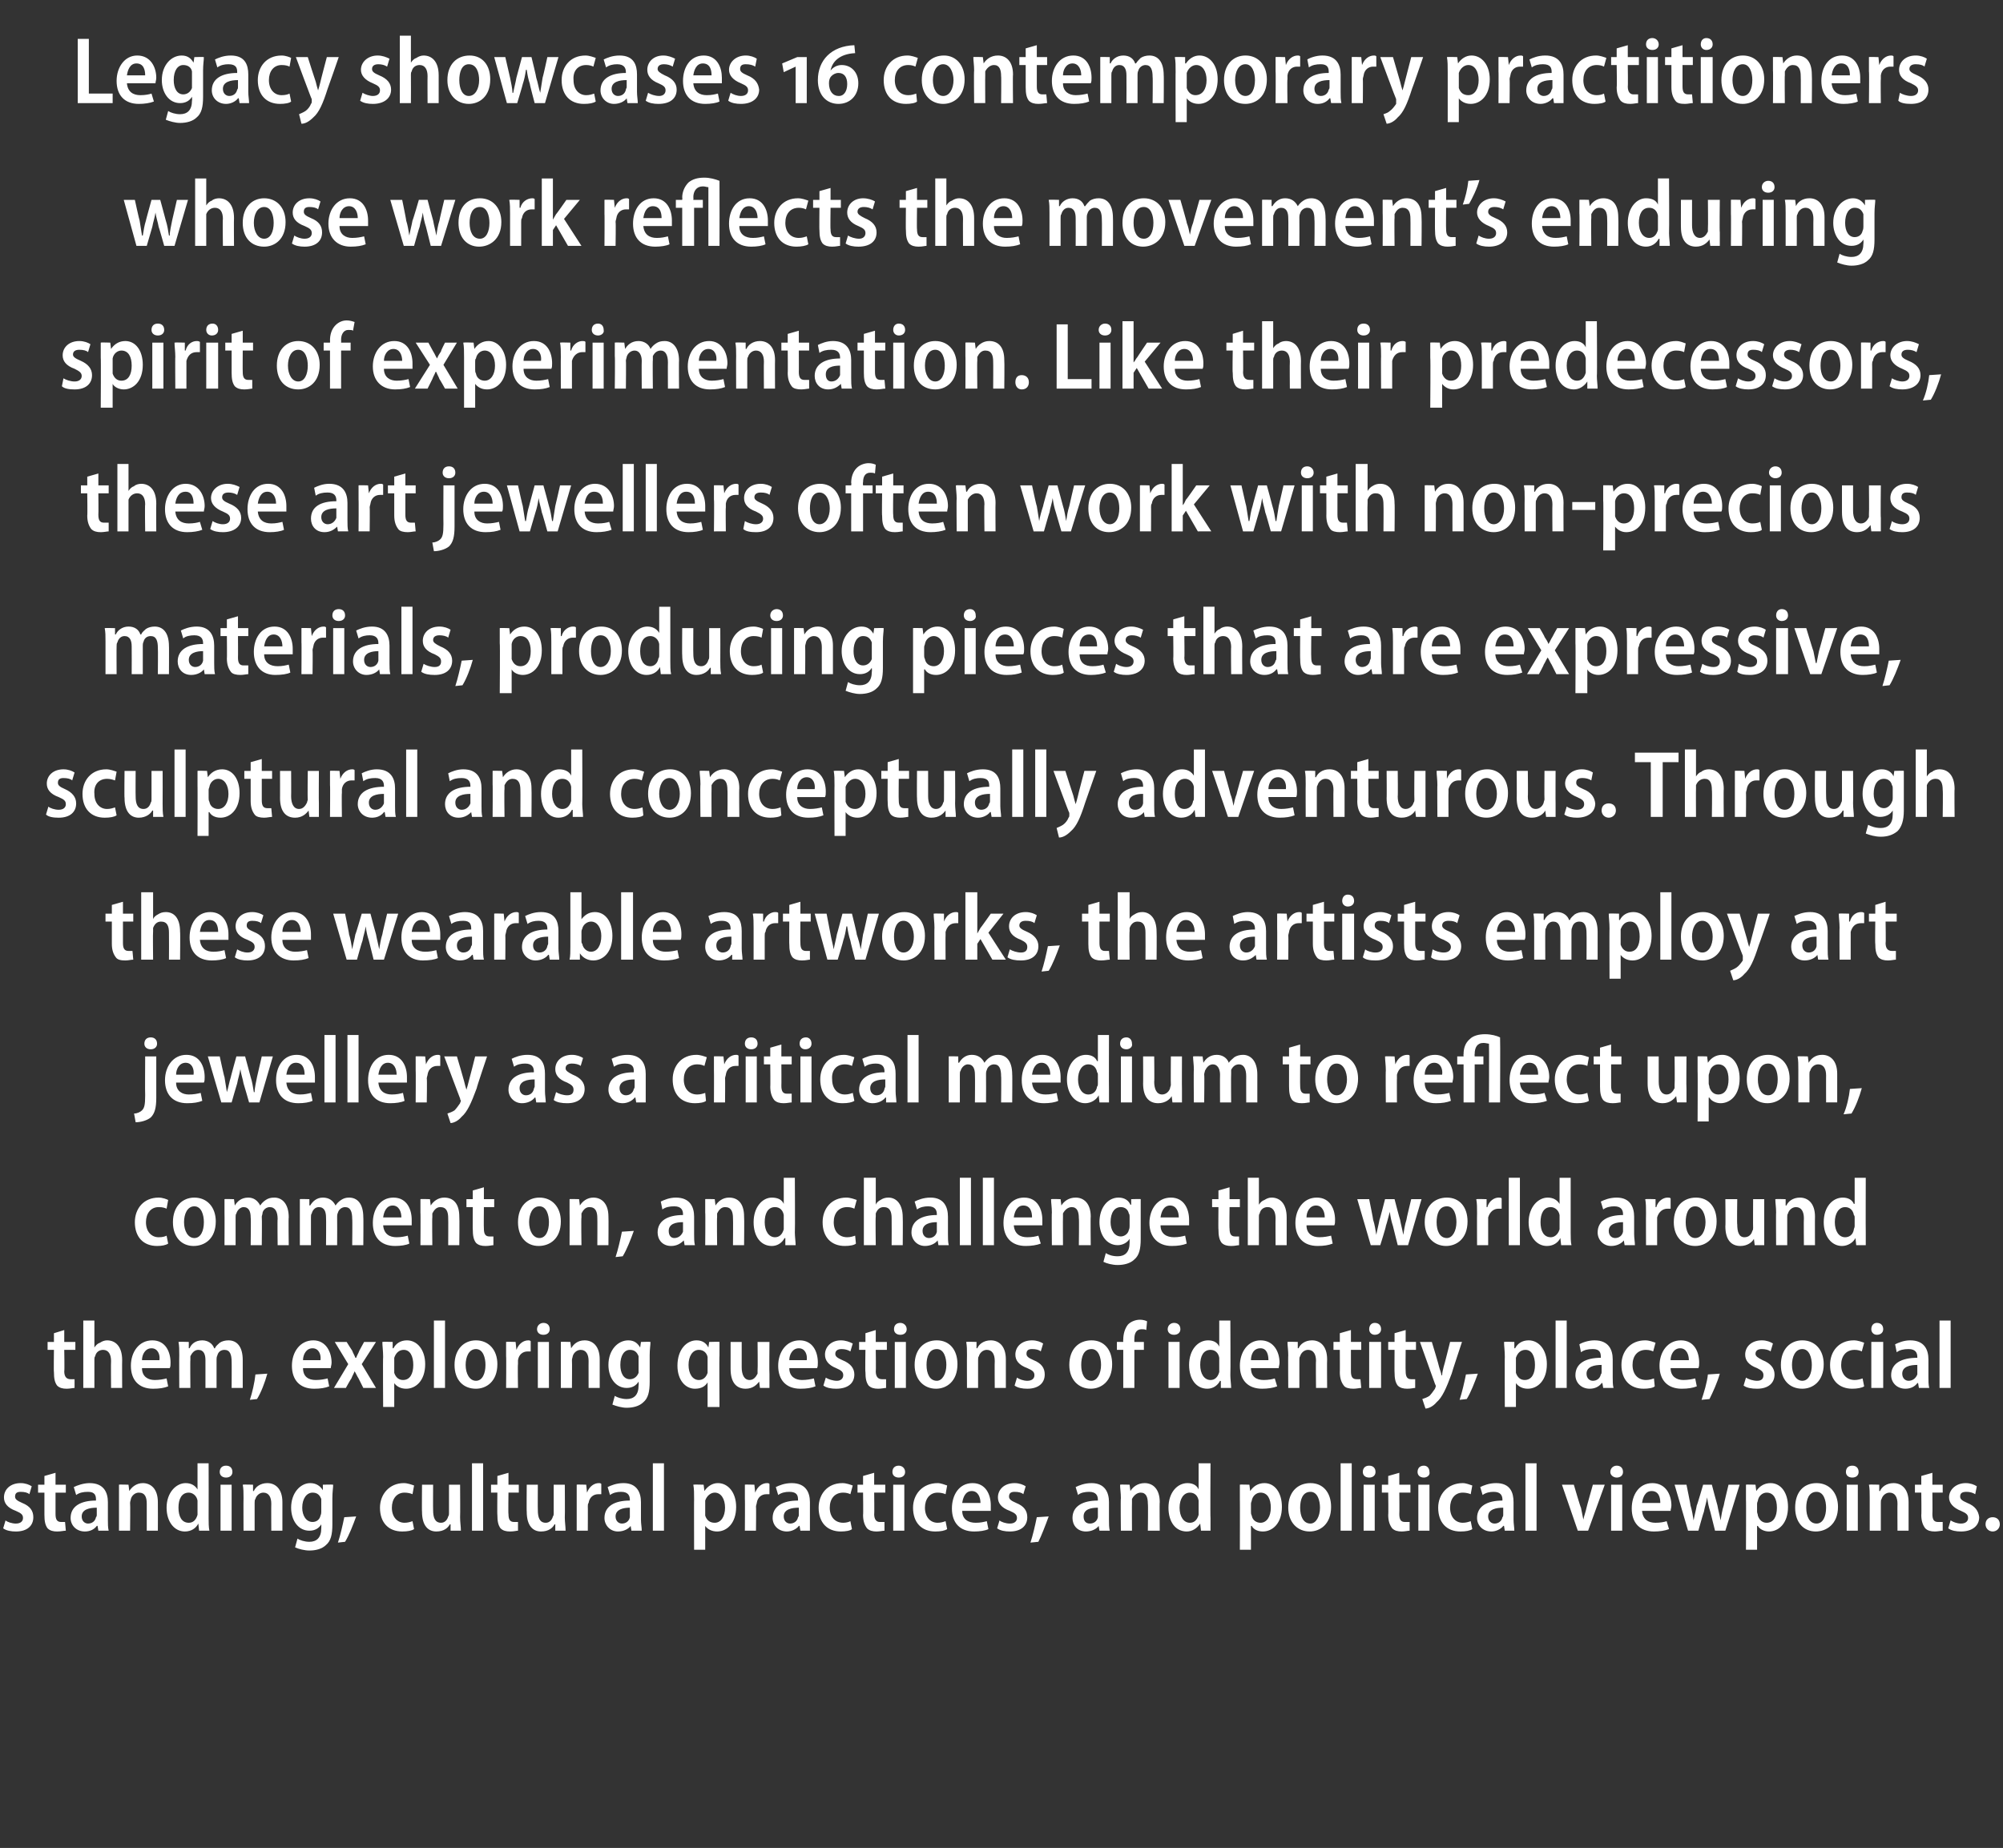
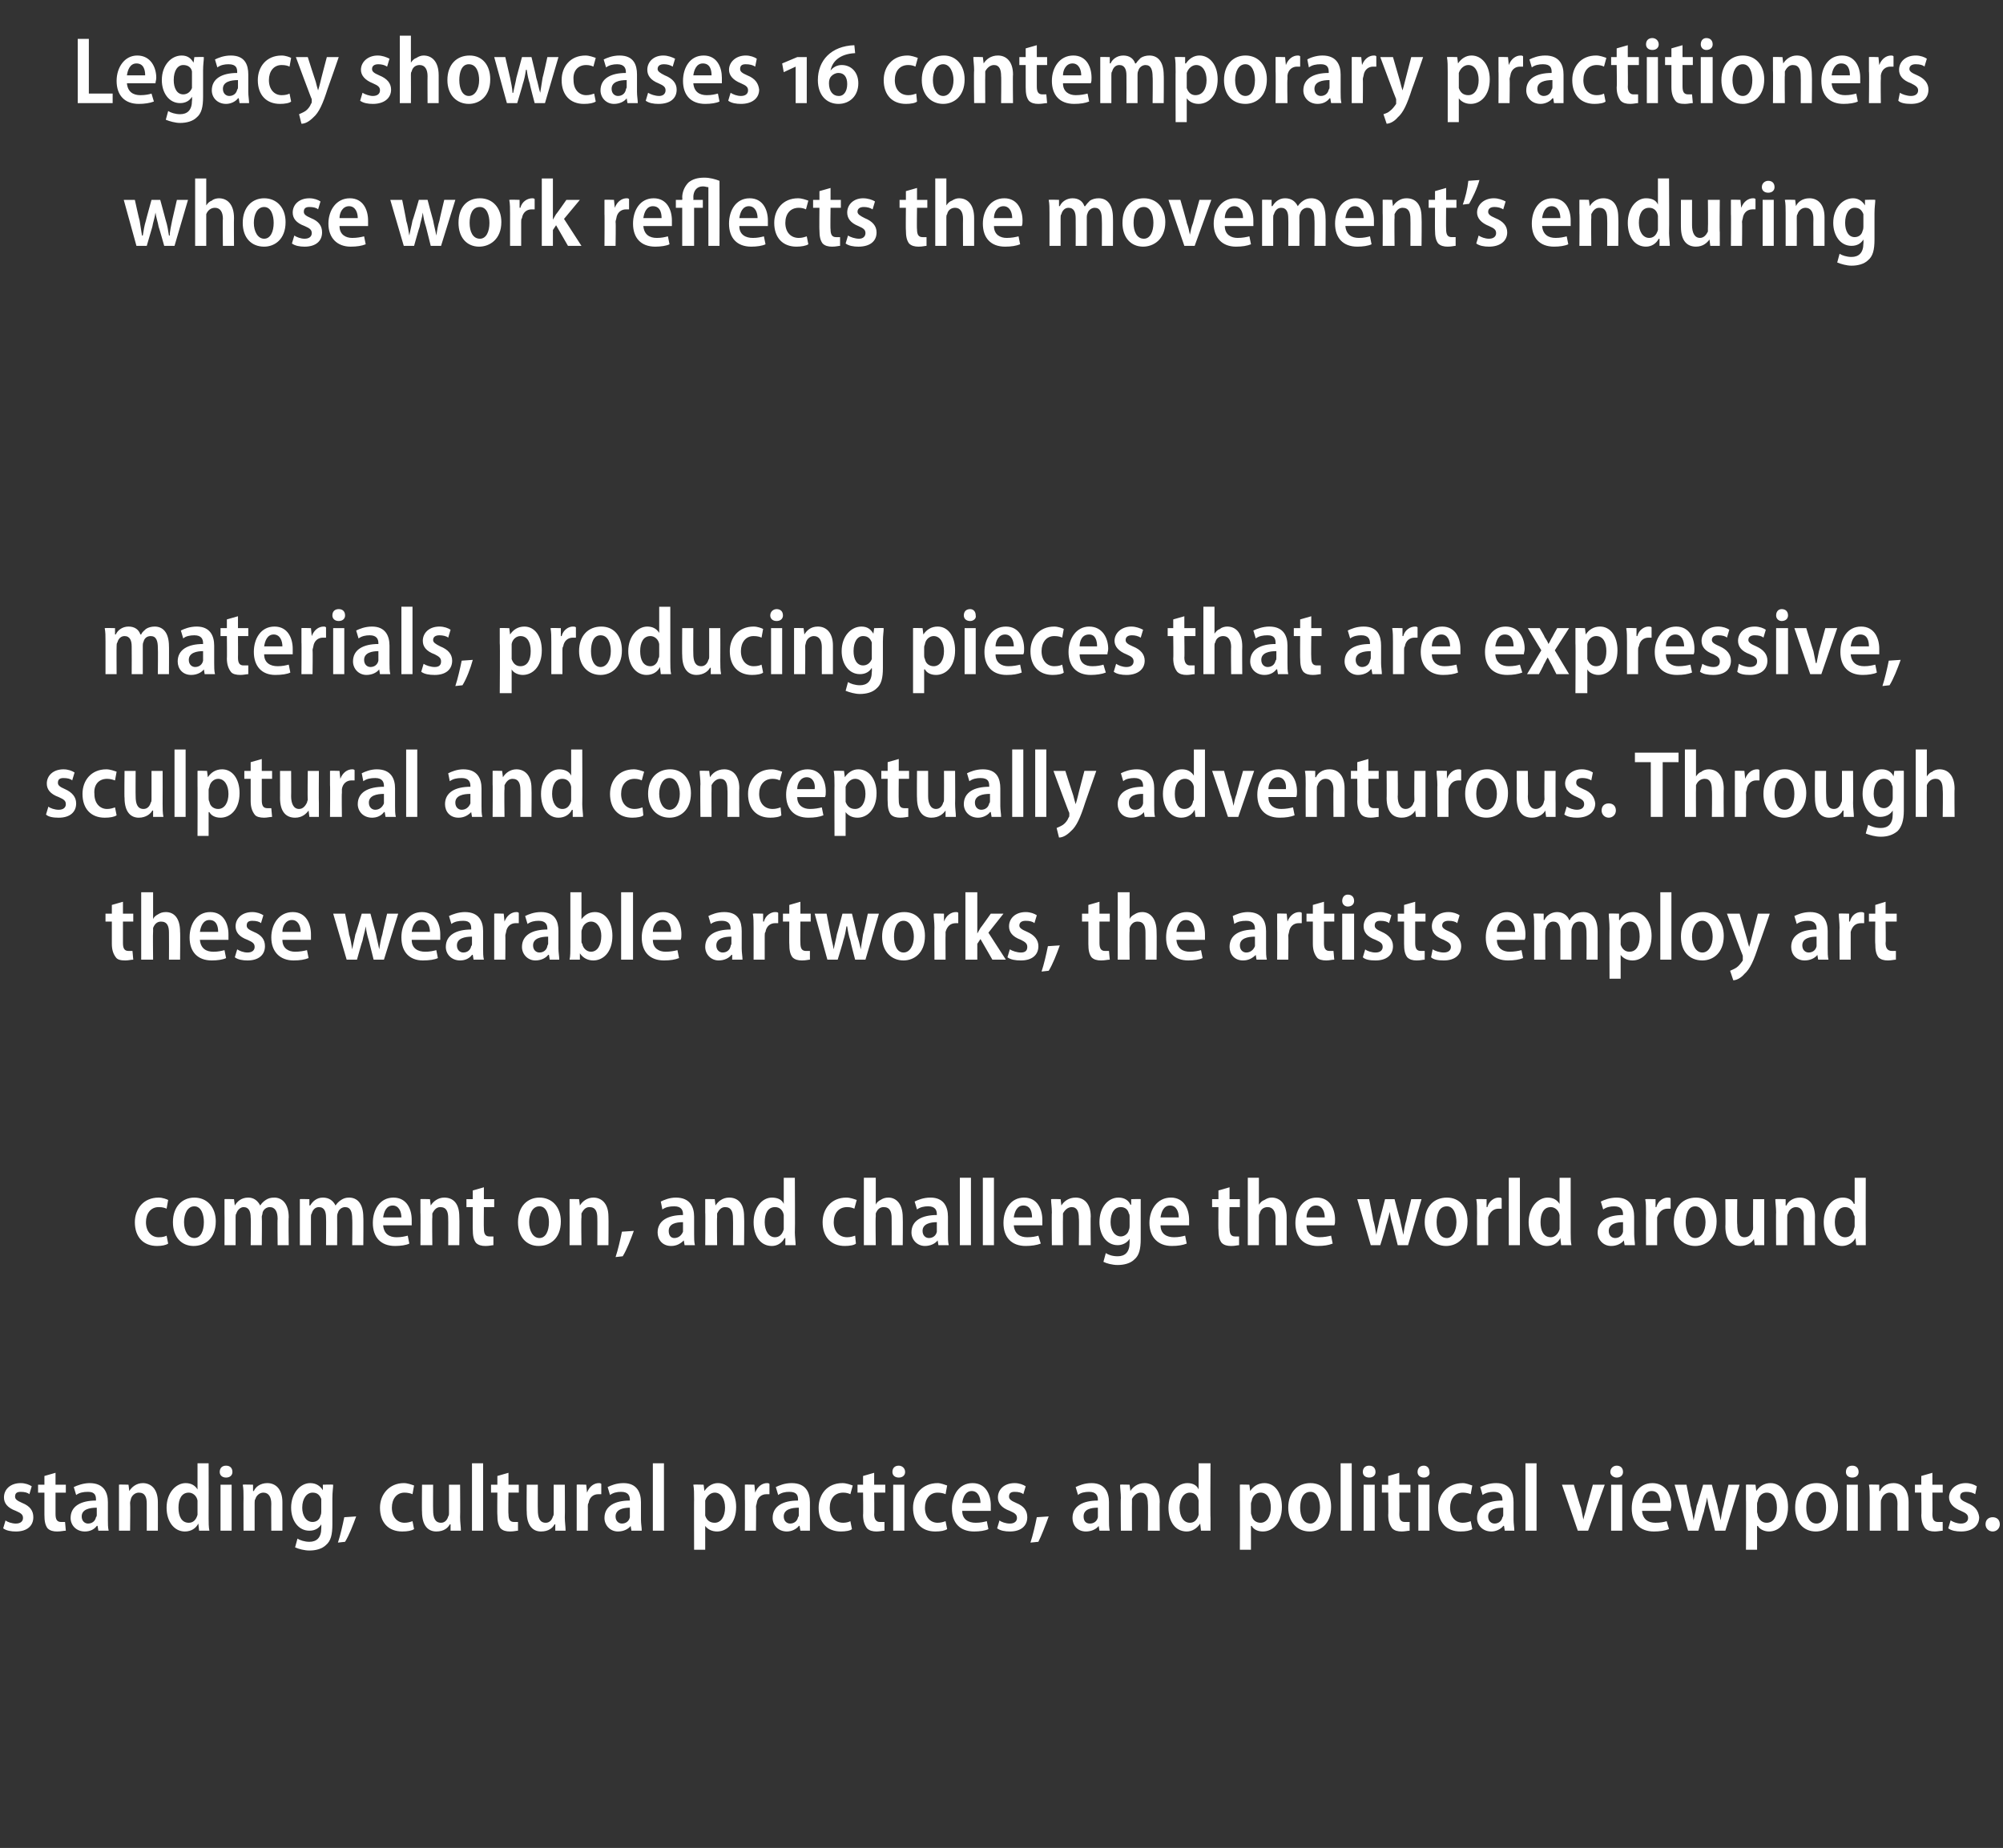
<svg xmlns="http://www.w3.org/2000/svg" version="1.1" width="252.5px" height="233px" viewBox="0 -4 252.5 233" style="top:-4px">
  <rect x="0" y="-4" width="252.5" height="233" fill="#333333" stroke="none" />
  <desc>Legacy showcases 16 contemporary practitioners whose work reflects the movement’s enduring spirit of experimentation....</desc>
  <defs />
  <g id="Polygon172589">
    <path d="m.7 187.7c.2.2.8.4 1.3.4c.6 0 .9-.3.9-.7c0-.4-.2-.6-.9-.9c-1.1-.4-1.5-1-1.5-1.7c0-1 .8-1.8 2.1-1.8c.6 0 1.1.2 1.4.4l-.3 1c-.2-.2-.6-.3-1.1-.3c-.5 0-.7.2-.7.6c0 .3.2.5.9.8c1 .4 1.4 1 1.4 1.8c0 1.1-.8 1.8-2.2 1.8c-.6 0-1.2-.1-1.6-.4l.3-1zm6.3-6v1.5h1.3v1H7v2.7c0 .7.2 1 .7 1h.5l.1 1.1c-.3 0-.6.1-1.1.1c-.5 0-.9-.1-1.2-.4c-.3-.4-.4-.9-.4-1.7v-2.8h-.8v-1h.8v-1.1l1.4-.4zm6.6 5.9c0 .5 0 1 .1 1.4h-1.3l-.1-.6s-.06-.04-.1 0c-.3.4-.8.7-1.5.7c-1.1 0-1.8-.8-1.8-1.7c0-1.5 1.3-2.2 3.2-2.2v-.1c0-.5-.1-1-1-1c-.6 0-1.1.1-1.5.4l-.3-1c.4-.2 1.2-.5 2-.5c1.8 0 2.3 1.2 2.3 2.4v2.2zm-1.4-1.5c-.9 0-1.9.2-1.9 1.1c0 .6.4.9.8.9c.5 0 .9-.3 1-.8c.1-.1.1-.2.1-.3v-.9zm2.8-1.2v-1.7c-.04-.04 1.2 0 1.2 0l.1.8s.01-.02 0 0c.3-.5.9-1 1.7-1c1 0 1.9.7 1.9 2.4c.02.02 0 3.6 0 3.6h-1.4v-3.4c0-.8-.2-1.4-1-1.4c-.5 0-.9.4-1 .8c0 .1-.1.3-.1.5c.04.01 0 3.5 0 3.5H15v-4.1zm11.3-4.4s.02 6.88 0 6.9c0 .5 0 1.2.1 1.6h-1.3l-.1-.9s.02.05 0 0c-.3.6-.9 1-1.7 1c-1.3 0-2.3-1.2-2.3-3c0-1.9 1.2-3.1 2.4-3.1c.7 0 1.2.3 1.5.8c-.02-.04 0 0 0 0v-3.3h1.4zm-1.4 5v-.3c-.1-.6-.6-1-1.1-1c-.9 0-1.3.8-1.3 1.9c0 1.1.4 1.9 1.3 1.9c.5 0 .9-.3 1.1-1v-1.5zm2.9 3.5v-5.8h1.4v5.8h-1.4zm1.5-7.4c0 .4-.3.7-.8.7c-.5 0-.8-.3-.8-.7c0-.5.3-.8.8-.8c.5 0 .8.3.8.8zm1.4 3.3c0-.7 0-1.2-.1-1.7c.04-.04 1.3 0 1.3 0v.8s.08-.02.1 0c.2-.5.8-1 1.7-1c1 0 1.9.7 1.9 2.4c-.01.02 0 3.6 0 3.6h-1.4s-.02-3.42 0-3.4c0-.8-.3-1.4-1-1.4c-.5 0-.9.4-1 .8c-.1.1-.1.3-.1.5v3.5h-1.4s-.02-4.13 0-4.1zm11.2 3.3c0 1.3-.2 2.1-.8 2.6c-.5.5-1.3.7-2.1.7c-.6 0-1.4-.2-1.8-.4l.3-1.1c.3.2.9.4 1.5.4c.9 0 1.5-.5 1.5-1.7c.02-.04 0-.5 0-.5c0 0 0-.03 0 0c-.3.5-.8.8-1.5.8c-1.4 0-2.3-1.3-2.3-2.9c0-1.9 1.2-3.1 2.4-3.1c.8 0 1.3.4 1.6.9c-.04-.01 0 0 0 0v-.7s1.27-.04 1.3 0c0 .4-.1.9-.1 1.7v3.3zm-1.4-2.8v-.4c-.2-.5-.5-.8-1.1-.8c-.7 0-1.3.7-1.3 1.9c0 1 .5 1.8 1.3 1.8c.5 0 .9-.3 1-.8c.1-.2.1-.4.1-.5v-1.2zm2.1 5.1c.3-.9.6-2.2.8-3.2l1.5-.1c-.4 1.1-.9 2.4-1.4 3.2l-.9.1zm9.6-1.7c-.3.2-.8.3-1.5.3c-1.7 0-2.8-1.1-2.8-3c0-1.7 1.2-3.1 3-3.1c.5 0 1 .2 1.3.3l-.2 1.1c-.2-.1-.6-.2-1-.2c-1 0-1.6.8-1.6 1.9c0 1.2.7 1.9 1.6 1.9c.4 0 .7-.1 1-.2l.2 1zm5.8-1.5c0 .6.1 1.2.1 1.7h-1.3v-.8h-.1c-.2.4-.7.9-1.7.9c-1 0-1.8-.7-1.8-2.5c-.03.04 0-3.4 0-3.4h1.4s-.02 3.22 0 3.2c0 .9.2 1.6 1 1.6c.5 0 .8-.4.9-.8c.1-.1.1-.3.1-.4c.01-.04 0-3.6 0-3.6h1.4s.03 4.06 0 4.1zm1.5-6.8h1.4v8.5h-1.4v-8.5zm4.6 1.2v1.5h1.3v1h-1.3s-.04 2.72 0 2.7c0 .7.2 1 .7 1h.5v1.1c-.2 0-.5.1-1 .1c-.5 0-.9-.1-1.2-.4c-.3-.4-.4-.9-.4-1.7c-.03.04 0-2.8 0-2.8h-.8v-1h.8v-1.1l1.4-.4zm7.1 5.6c0 .6.1 1.2.1 1.7H70v-.8h-.1c-.2.4-.7.9-1.7.9c-1 0-1.8-.7-1.8-2.5c-.03.04 0-3.4 0-3.4h1.4s-.02 3.22 0 3.2c0 .9.2 1.6 1 1.6c.5 0 .8-.4.9-.8c.1-.1.1-.3.1-.4c.01-.04 0-3.6 0-3.6h1.4s.03 4.06 0 4.1zm1.5-2.3v-1.8c-.04-.04 1.2 0 1.2 0l.1 1s-.01 0 0 0c.3-.8.9-1.2 1.5-1.2c.1 0 .2 0 .3.1v1.3h-.4c-.6 0-1.1.4-1.2 1.1c-.1.1-.1.3-.1.5c.02-.05 0 3 0 3h-1.4v-4zm8.1 2.6c0 .5.1 1 .1 1.4h-1.3l-.1-.6s.01-.04 0 0c-.3.4-.9.7-1.6.7c-1 0-1.7-.8-1.7-1.7c0-1.5 1.3-2.2 3.2-2.2v-.1c0-.5-.2-1-1.1-1c-.5 0-1 .1-1.4.4l-.3-1c.4-.2 1.1-.5 2-.5c1.7 0 2.2 1.2 2.2 2.4v2.2zm-1.4-1.5c-.8 0-1.8.2-1.8 1.1c0 .6.4.9.8.9c.5 0 .9-.3 1-.8v-1.2zm2.9-5.6h1.4v8.5h-1.4v-8.5zm5.2 4.6c0-.8 0-1.4-.1-1.9c.04-.04 1.3 0 1.3 0l.1.8s-.02 0 0 0c.4-.6 1-1 1.7-1c1.3 0 2.3 1.2 2.3 3c0 2.1-1.2 3.1-2.4 3.1c-.7 0-1.2-.3-1.5-.7c.02-.01 0 0 0 0v3h-1.4s-.02-6.34 0-6.3zm1.4 1.5v.5c.2.6.6.9 1.2.9c.8 0 1.3-.8 1.3-1.9c0-1.1-.5-1.9-1.3-1.9c-.5 0-1 .4-1.2 1v1.4zm5-1.6v-1.8c-.02-.04 1.2 0 1.2 0l.1 1s.01 0 0 0c.3-.8.9-1.2 1.5-1.2c.1 0 .2 0 .3.1v1.3h-.4c-.6 0-1.1.4-1.2 1.1c0 .1-.1.3-.1.5c.04-.05 0 3 0 3h-1.4s.03-4.03 0-4zm8.2 2.6v1.4h-1.2l-.1-.6s-.07-.04-.1 0c-.3.4-.9.7-1.5.7c-1.1 0-1.8-.8-1.8-1.7c0-1.5 1.3-2.2 3.2-2.2v-.1c0-.5-.1-1-1.1-1c-.5 0-1 .1-1.4.4l-.3-1c.4-.2 1.1-.5 2-.5c1.8 0 2.3 1.2 2.3 2.4v2.2zm-1.4-1.5c-.9 0-1.9.2-1.9 1.1c0 .6.4.9.8.9c.5 0 .9-.3 1-.8c.1-.1.1-.2.1-.3v-.9zm6.7 2.7c-.2.2-.8.3-1.4.3c-1.7 0-2.8-1.1-2.8-3c0-1.7 1.1-3.1 3-3.1c.5 0 1 .2 1.3.3l-.3 1.1c-.2-.1-.5-.2-.9-.2c-1.1 0-1.7.8-1.7 1.9c0 1.2.7 1.9 1.7 1.9c.4 0 .7-.1.9-.2l.2 1zm2.8-7.1v1.5h1.4v1h-1.4s.04 2.72 0 2.7c0 .7.3 1 .7 1h.6v1.1c-.2 0-.6.1-1 .1c-.5 0-.9-.1-1.2-.4c-.3-.4-.5-.9-.5-1.7c.04.04 0-2.8 0-2.8h-.7v-1h.7v-1.1l1.4-.4zm2.4 7.3v-5.8h1.4v5.8h-1.4zm1.5-7.4c0 .4-.3.7-.8.7c-.5 0-.8-.3-.8-.7c0-.5.3-.8.8-.8c.4 0 .8.3.8.8zm5.3 7.2c-.3.2-.8.3-1.5.3c-1.7 0-2.8-1.1-2.8-3c0-1.7 1.2-3.1 3.1-3.1c.4 0 .9.2 1.2.3l-.2 1.1c-.2-.1-.6-.2-1-.2c-1 0-1.6.8-1.6 1.9c0 1.2.7 1.9 1.6 1.9c.4 0 .7-.1 1-.2l.2 1zm1.9-2.3c0 1.1.8 1.5 1.7 1.5c.6 0 1-.1 1.4-.2l.2 1c-.4.2-1.1.3-1.8.3c-1.8 0-2.8-1.1-2.8-2.9c0-1.7.9-3.2 2.6-3.2c1.7 0 2.3 1.5 2.3 2.8v.7h-3.6zm2.3-1c0-.7-.3-1.5-1.1-1.5c-.8 0-1.1.8-1.2 1.5h2.3zm2.4 2.2c.2.2.8.4 1.3.4c.6 0 .9-.3.9-.7c0-.4-.2-.6-.9-.9c-1.1-.4-1.5-1-1.5-1.7c0-1 .8-1.8 2.1-1.8c.6 0 1.1.2 1.4.4l-.3 1c-.2-.2-.6-.3-1.1-.3c-.5 0-.7.2-.7.6c0 .3.2.5.9.8c1 .4 1.4 1 1.4 1.8c0 1.1-.8 1.8-2.2 1.8c-.6 0-1.2-.1-1.6-.4l.3-1zm3.9 2.8c.3-.9.6-2.2.8-3.2l1.5-.1c-.4 1.1-.9 2.4-1.3 3.2l-1 .1zm9.9-2.9c0 .5 0 1 .1 1.4h-1.3l-.1-.6s-.02-.04 0 0c-.3.4-.9.7-1.6.7c-1.1 0-1.7-.8-1.7-1.7c0-1.5 1.3-2.2 3.2-2.2v-.1c0-.5-.2-1-1.1-1c-.5 0-1.1.1-1.4.4l-.3-1c.4-.2 1.1-.5 2-.5c1.7 0 2.2 1.2 2.2 2.4v2.2zm-1.4-1.5c-.9 0-1.8.2-1.8 1.1c0 .6.3.9.8.9c.5 0 .9-.3 1-.8v-1.2zm2.9-1.2c0-.7-.1-1.2-.1-1.7c.01-.04 1.2 0 1.2 0l.1.8s.05-.02 0 0c.3-.5.9-1 1.8-1c1 0 1.9.7 1.9 2.4c-.04.02 0 3.6 0 3.6h-1.5s.05-3.42 0-3.4c0-.8-.2-1.4-.9-1.4c-.5 0-.9.4-1.1.8v.5c-.02.01 0 3.5 0 3.5h-1.4s-.05-4.13 0-4.1zm11.3-4.4s-.04 6.88 0 6.9v1.6h-1.2l-.1-.9s-.04.05 0 0c-.4.6-1 1-1.7 1c-1.4 0-2.3-1.2-2.3-3c0-1.9 1.1-3.1 2.4-3.1c.7 0 1.2.3 1.4.8c.02-.04 0 0 0 0v-3.3h1.5zm-1.5 5v-.3c-.1-.6-.5-1-1.1-1c-.8 0-1.3.8-1.3 1.9c0 1.1.5 1.9 1.3 1.9c.5 0 .9-.3 1.1-1v-1.5zm5.2-.4v-1.9c-.03-.04 1.2 0 1.2 0l.1.8s.02 0 0 0c.4-.6 1-1 1.8-1c1.3 0 2.2 1.2 2.2 3c0 2.1-1.2 3.1-2.4 3.1c-.7 0-1.2-.3-1.4-.7h-.1v3h-1.4s.02-6.34 0-6.3zm1.4 1.5c0 .2 0 .3.1.5c.1.6.6.9 1.1.9c.8 0 1.3-.8 1.3-1.9c0-1.1-.4-1.9-1.3-1.9c-.5 0-1 .4-1.1 1c0 .1-.1.2-.1.4v1zm10.1-.6c0 2.2-1.4 3.1-2.7 3.1c-1.5 0-2.7-1.1-2.7-3c0-2 1.2-3.1 2.8-3.1c1.6 0 2.6 1.2 2.6 3zm-3.9.1c0 1.1.4 2 1.3 2c.7 0 1.2-.9 1.2-2c0-.9-.3-2-1.2-2c-1 0-1.3 1-1.3 2zm5.1-5.6h1.4v8.5H169v-8.5zm2.9 8.5v-5.8h1.4v5.8h-1.4zm1.5-7.4c0 .4-.3.7-.8.7c-.5 0-.8-.3-.8-.7c0-.5.3-.8.8-.8c.5 0 .8.3.8.8zm3 .1v1.5h1.4v1h-1.4s.03 2.72 0 2.7c0 .7.2 1 .7 1h.6v1.1c-.2 0-.6.1-1 .1c-.5 0-.9-.1-1.2-.4c-.3-.4-.5-.9-.5-1.7c.04.04 0-2.8 0-2.8h-.8v-1h.8v-1.1l1.4-.4zm2.4 7.3v-5.8h1.4v5.8h-1.4zm1.4-7.4c.1.4-.3.7-.7.7c-.5 0-.8-.3-.8-.7c0-.5.3-.8.8-.8c.4 0 .7.3.7.8zm5.4 7.2c-.3.2-.8.3-1.5.3c-1.7 0-2.8-1.1-2.8-3c0-1.7 1.2-3.1 3.1-3.1c.4 0 .9.2 1.2.3l-.2 1.1c-.2-.1-.6-.2-1-.2c-1 0-1.6.8-1.6 1.9c0 1.2.7 1.9 1.6 1.9c.4 0 .7-.1 1-.2l.2 1zm5.2-1.2c0 .5.1 1 .1 1.4h-1.2l-.1-.6s-.07-.04-.1 0c-.3.4-.9.7-1.5.7c-1.1 0-1.8-.8-1.8-1.7c0-1.5 1.3-2.2 3.2-2.2v-.1c0-.5-.2-1-1.1-1c-.5 0-1 .1-1.4.4l-.3-1c.4-.2 1.1-.5 2-.5c1.8 0 2.2 1.2 2.2 2.4v2.2zm-1.3-1.5c-.9 0-1.9.2-1.9 1.1c0 .6.4.9.8.9c.5 0 .9-.3 1-.8c.1-.1.1-.2.1-.3v-.9zm2.8-5.6h1.4v8.5h-1.4v-8.5zm6.1 2.7s.85 2.91.9 2.9l.3 1.5c.1-.5.3-1 .4-1.5c-.02.01.8-2.9.8-2.9h1.5l-2.1 5.8h-1.3l-2-5.8h1.5zm4.7 5.8v-5.8h1.4v5.8h-1.4zm1.5-7.4c0 .4-.3.7-.8.7c-.4 0-.8-.3-.8-.7c0-.5.4-.8.8-.8c.5 0 .8.3.8.8zm2.4 4.9c.1 1.1.8 1.5 1.7 1.5c.6 0 1.1-.1 1.4-.2l.3 1c-.5.2-1.2.3-1.9.3c-1.8 0-2.8-1.1-2.8-2.9c0-1.7.9-3.2 2.6-3.2c1.7 0 2.4 1.5 2.4 2.8c0 .3-.1.5-.1.7H207zm2.3-1c0-.7-.2-1.5-1.1-1.5c-.8 0-1.1.8-1.2 1.5h2.3zm3.3-2.3s.54 2.61.5 2.6c.2.6.3 1.3.4 1.9c.1-.6.3-1.3.4-1.9c.04.03.8-2.6.8-2.6h1.1s.67 2.56.7 2.6c.1.6.3 1.3.4 1.9c.1-.6.2-1.3.4-1.9c-.02-.03.6-2.6.6-2.6h1.4l-1.8 5.8h-1.3l-.6-2.4c-.2-.6-.3-1.1-.4-1.8c-.1.7-.3 1.2-.4 1.8c-.04.02-.7 2.4-.7 2.4h-1.3l-1.7-5.8h1.5zm7.5 1.9v-1.9c-.01-.04 1.2 0 1.2 0l.1.8s.03 0 0 0c.4-.6 1-1 1.8-1c1.3 0 2.2 1.2 2.2 3c0 2.1-1.2 3.1-2.4 3.1c-.6 0-1.2-.3-1.4-.7h-.1v3h-1.4s.03-6.34 0-6.3zm1.4 1.5c0 .2.1.3.1.5c.2.6.6.9 1.1.9c.9 0 1.3-.8 1.3-1.9c0-1.1-.4-1.9-1.3-1.9c-.5 0-1 .4-1.1 1c0 .1-.1.2-.1.4v1zm10.2-.6c0 2.2-1.5 3.1-2.8 3.1c-1.5 0-2.6-1.1-2.6-3c0-2 1.1-3.1 2.7-3.1c1.6 0 2.7 1.2 2.7 3zm-4 .1c0 1.1.4 2 1.3 2c.8 0 1.2-.9 1.2-2c0-.9-.3-2-1.2-2c-1 0-1.3 1-1.3 2zm5.1 2.9v-5.8h1.4v5.8h-1.4zm1.5-7.4c0 .4-.3.7-.8.7c-.5 0-.8-.3-.8-.7c0-.5.3-.8.8-.8c.5 0 .8.3.8.8zm1.4 3.3c0-.7 0-1.2-.1-1.7c.04-.04 1.3 0 1.3 0v.8s.08-.02.1 0c.2-.5.8-1 1.7-1c1 0 1.9.7 1.9 2.4c-.01.02 0 3.6 0 3.6h-1.4s-.02-3.42 0-3.4c0-.8-.3-1.4-1-1.4c-.5 0-.9.4-1 .8c-.1.1-.1.3-.1.5v3.5h-1.4v-4.1zm7.9-3.2v1.5h1.3v1h-1.3s.03 2.72 0 2.7c0 .7.2 1 .7 1h.6v1.1c-.2 0-.6.1-1 .1c-.5 0-.9-.1-1.2-.4c-.3-.4-.5-.9-.5-1.7c.04.04 0-2.8 0-2.8h-.8v-1h.8v-1.1l1.4-.4zm2.3 6c.3.2.8.4 1.3.4c.6 0 .9-.3.9-.7c0-.4-.2-.6-.9-.9c-1-.4-1.5-1-1.5-1.7c0-1 .9-1.8 2.1-1.8c.6 0 1.1.2 1.4.4l-.2 1c-.3-.2-.7-.3-1.1-.3c-.6 0-.8.2-.8.6c0 .3.2.5.9.8c1 .4 1.4 1 1.5 1.8c0 1.1-.9 1.8-2.3 1.8c-.6 0-1.2-.1-1.6-.4l.3-1zm5.3 1.4c-.5 0-.9-.4-.9-.9c0-.6.4-.9.9-.9c.5 0 .9.3.9.9c0 .5-.4.9-.9.9z" stroke="none" fill="#fff" />
  </g>
  <g id="Polygon172588">
-     <path d="m8.1 163.7v1.5h1.4v1H8.1s.05 2.72 0 2.7c0 .7.3 1 .8 1h.5v1.1c-.2 0-.6.1-1 .1c-.5 0-.9-.1-1.2-.4c-.3-.4-.4-.9-.4-1.7c-.04.04 0-2.8 0-2.8h-.8v-1h.8v-1.1l1.3-.4zm2.4-1.2h1.4v3.4s.03 0 0 0c.2-.3.4-.5.7-.6c.3-.2.6-.3.9-.3c1 0 1.9.7 1.9 2.5c-.02-.02 0 3.5 0 3.5H14s-.03-3.38 0-3.4c0-.8-.3-1.4-1-1.4c-.5 0-.9.3-1 .8c-.1.1-.1.3-.1.4v3.6h-1.4v-8.5zm7.4 6c0 1.1.8 1.5 1.6 1.5c.6 0 1.1-.1 1.5-.2l.2 1c-.5.2-1.1.3-1.9.3c-1.8 0-2.8-1.1-2.8-2.9c0-1.7 1-3.2 2.7-3.2c1.7 0 2.3 1.5 2.3 2.8c0 .3 0 .5-.1.7h-3.5zm2.2-1c.1-.7-.2-1.5-1-1.5c-.8 0-1.2.8-1.2 1.5h2.2zm2.5-.6c0-.7 0-1.2-.1-1.7c.03-.04 1.3 0 1.3 0v.8s.05-.03.1 0c.2-.5.7-1 1.6-1c.7 0 1.3.4 1.5 1h.1c.1-.3.4-.5.6-.7c.3-.2.7-.3 1.1-.3c1 0 1.8.7 1.8 2.5v3.5h-1.4s.02-3.32 0-3.3c0-.9-.2-1.5-.9-1.5c-.5 0-.8.3-.9.7c-.1.2-.1.4-.1.5v3.6h-1.4v-3.5c0-.7-.2-1.3-.9-1.3c-.5 0-.8.4-1 .8v.5c-.03-.03 0 3.5 0 3.5h-1.4s-.02-4.13 0-4.1zm8.9 5.6c.3-.9.6-2.2.7-3.2l1.5-.1c-.3 1.1-.8 2.4-1.3 3.2l-.9.1zm6.7-4c0 1.1.7 1.5 1.6 1.5c.6 0 1.1-.1 1.5-.2l.2 1c-.5.2-1.1.3-1.9.3c-1.8 0-2.8-1.1-2.8-2.9c0-1.7 1-3.2 2.7-3.2c1.6 0 2.3 1.5 2.3 2.8c0 .3-.1.5-.1.7h-3.5zm2.2-1c.1-.7-.2-1.5-1-1.5c-.8 0-1.2.8-1.2 1.5h2.2zm3.3-2.3s.66 1.07.7 1.1c.1.3.3.6.4.9h.1c.1-.3.3-.6.4-.9l.6-1.1h1.5l-1.8 2.8l1.8 3h-1.6l-.6-1.2c-.2-.3-.3-.6-.5-.9c-.1.3-.3.6-.4.9c-.05.02-.7 1.2-.7 1.2h-1.5l1.8-3l-1.7-2.8h1.5zm4.6 1.9c0-.8-.1-1.4-.1-1.9c.01-.04 1.3 0 1.3 0v.8h.1c.3-.6.9-1 1.7-1c1.3 0 2.3 1.2 2.3 3c0 2.1-1.2 3.1-2.4 3.1c-.7 0-1.2-.3-1.5-.7c0-.01 0 0 0 0v3h-1.4s-.04-6.34 0-6.3zm1.4 1.5v.5c.2.6.6.9 1.1.9c.9 0 1.3-.8 1.3-1.9c0-1.1-.4-1.9-1.2-1.9c-.6 0-1 .4-1.2 1v1.4zm5-6.1h1.4v8.5h-1.4v-8.5zm8 5.5c0 2.2-1.4 3.1-2.7 3.1c-1.6 0-2.7-1.1-2.7-3c0-2 1.2-3.1 2.7-3.1c1.6 0 2.7 1.2 2.7 3zm-4 .1c0 1.1.5 2 1.3 2c.8 0 1.2-.9 1.2-2c0-.9-.3-2-1.2-2c-.9 0-1.3 1-1.3 2zm5.1-1.1v-1.8c-.01-.04 1.2 0 1.2 0l.1 1s.02 0 0 0c.3-.8.9-1.2 1.5-1.2c.1 0 .2 0 .3.1v1.3h-.4c-.6 0-1.1.4-1.2 1.1v.5c-.05-.05 0 3 0 3h-1.5s.04-4.03 0-4zm4 4v-5.8h1.4v5.8h-1.4zm1.5-7.4c0 .4-.3.7-.8.7c-.5 0-.8-.3-.8-.7c0-.5.4-.8.8-.8c.5 0 .8.3.8.8zm1.4 3.3v-1.7c-.05-.04 1.2 0 1.2 0l.1.8s0-.02 0 0c.3-.5.8-1 1.7-1c1 0 1.9.7 1.9 2.4c.01.02 0 3.6 0 3.6h-1.4s-.01-3.42 0-3.4c0-.8-.3-1.4-1-1.4c-.5 0-.9.4-1 .8c0 .1-.1.3-.1.5c.03.01 0 3.5 0 3.5h-1.4v-4.1zm11.2 3.3c0 1.3-.2 2.1-.8 2.6c-.5.5-1.3.7-2.1.7c-.6 0-1.3-.2-1.8-.4l.3-1.1c.3.2.9.4 1.5.4c.9 0 1.5-.5 1.5-1.7c.04-.04 0-.5 0-.5c0 0 .02-.03 0 0c-.3.5-.8.8-1.5.8c-1.4 0-2.3-1.3-2.3-2.9c0-1.9 1.2-3.1 2.5-3.1c.8 0 1.2.4 1.5.9c-.03-.01 0 0 0 0l.1-.7s1.19-.04 1.2 0c0 .4-.1.9-.1 1.7v3.3zm-1.4-2.8v-.4c-.2-.5-.5-.8-1.1-.8c-.7 0-1.2.7-1.2 1.9c0 1 .4 1.8 1.2 1.8c.5 0 .9-.3 1.1-.8v-1.7zm8.7 2.9s.02-.03 0 0c-.3.5-.8.8-1.6.8c-1.2 0-2.2-1.1-2.2-2.9c0-2.1 1.2-3.2 2.4-3.2c.7 0 1.2.3 1.5.9c0-.01 0 0 0 0l.1-.7s1.3-.04 1.3 0v1.7c-.04 0 0 6.5 0 6.5h-1.5v-3.1zm0-2.8v-.4c-.1-.5-.5-.9-1.1-.9c-.8 0-1.3.8-1.3 1.9c0 1.1.5 1.9 1.3 1.9c.5 0 .9-.3 1.1-.9v-1.6zm7.8 1.8v1.7h-1.2l-.1-.8s-.03 0 0 0c-.3.4-.8.9-1.7.9c-1.1 0-1.9-.7-1.9-2.5v-3.4h1.4v3.2c0 .9.3 1.6 1 1.6c.5 0 .8-.4 1-.8v-.4c.04-.04 0-3.6 0-3.6h1.5s-.04 4.06 0 4.1zm2.5-.8c0 1.1.8 1.5 1.6 1.5c.6 0 1.1-.1 1.5-.2l.2 1c-.5.2-1.1.3-1.9.3c-1.8 0-2.8-1.1-2.8-2.9c0-1.7 1-3.2 2.7-3.2c1.7 0 2.3 1.5 2.3 2.8c0 .3 0 .5-.1.7h-3.5zm2.2-1c.1-.7-.2-1.5-1-1.5c-.8 0-1.2.8-1.2 1.5h2.2zm2.4 2.2c.3.2.9.4 1.4.4c.5 0 .8-.3.8-.7c0-.4-.2-.6-.9-.9c-1-.4-1.4-1-1.4-1.7c0-1 .8-1.8 2-1.8c.6 0 1.1.2 1.5.4l-.3 1c-.3-.2-.7-.3-1.1-.3c-.5 0-.8.2-.8.6c0 .3.2.5.9.8c1 .4 1.5 1 1.5 1.8c0 1.1-.8 1.8-2.3 1.8c-.6 0-1.2-.1-1.6-.4l.3-1zm6.3-6v1.5h1.4v1h-1.4s.04 2.72 0 2.7c0 .7.3 1 .8 1h.5v1.1c-.2 0-.6.1-1 .1c-.5 0-.9-.1-1.2-.4c-.3-.4-.4-.9-.4-1.7c-.05.04 0-2.8 0-2.8h-.8v-1h.8v-1.1l1.3-.4zm2.4 7.3v-5.8h1.4v5.8h-1.4zm1.5-7.4c0 .4-.3.7-.8.7c-.5 0-.8-.3-.8-.7c0-.5.3-.8.8-.8c.4 0 .8.3.8.8zm6.4 4.4c0 2.2-1.4 3.1-2.7 3.1c-1.5 0-2.7-1.1-2.7-3c0-2 1.2-3.1 2.8-3.1c1.6 0 2.6 1.2 2.6 3zm-3.9.1c0 1.1.4 2 1.3 2c.7 0 1.2-.9 1.2-2c0-.9-.3-2-1.2-2c-1 0-1.3 1-1.3 2zm5.1-1.2c0-.7 0-1.2-.1-1.7c.03-.04 1.3 0 1.3 0v.8s.08-.02.1 0c.2-.5.8-1 1.7-1c1 0 1.9.7 1.9 2.4c-.01.02 0 3.6 0 3.6h-1.4s-.03-3.42 0-3.4c0-.8-.3-1.4-1-1.4c-.5 0-.9.4-1 .8c-.1.1-.1.3-.1.5v3.5h-1.4s-.02-4.13 0-4.1zm6.3 2.8c.3.2.8.4 1.3.4c.6 0 .9-.3.9-.7c0-.4-.2-.6-.9-.9c-1.1-.4-1.5-1-1.5-1.7c0-1 .8-1.8 2.1-1.8c.6 0 1.1.2 1.4.4l-.3 1c-.2-.2-.6-.3-1.1-.3c-.5 0-.7.2-.7.6c0 .3.2.5.9.8c1 .4 1.4 1 1.4 1.8c0 1.1-.8 1.8-2.2 1.8c-.6 0-1.2-.1-1.6-.4l.3-1zm12-1.7c0 2.2-1.4 3.1-2.7 3.1c-1.5 0-2.7-1.1-2.7-3c0-2 1.2-3.1 2.8-3.1c1.6 0 2.6 1.2 2.6 3zm-3.9.1c0 1.1.4 2 1.3 2c.7 0 1.2-.9 1.2-2c0-.9-.3-2-1.2-2c-1 0-1.3 1-1.3 2zm5.3 2.9v-4.8h-.8v-1h.8s-.03-.31 0-.3c0-.7.2-1.4.6-1.9c.4-.4 1-.6 1.5-.6c.4 0 .7.1.9.2l-.1 1.1c-.2-.1-.3-.1-.6-.1c-.7 0-.9.6-.9 1.2c-.02.05 0 .4 0 .4h1.2v1H143v4.8h-1.4zm5.7 0v-5.8h1.4v5.8h-1.4zm1.5-7.4c0 .4-.3.7-.8.7c-.5 0-.8-.3-.8-.7c0-.5.4-.8.8-.8c.5 0 .8.3.8.8zm6.3-1.1s.04 6.88 0 6.9c0 .5.1 1.2.1 1.6h-1.3v-.9s-.05.05-.1 0c-.3.6-.9 1-1.6 1c-1.4 0-2.3-1.2-2.3-3c0-1.9 1.1-3.1 2.4-3.1c.7 0 1.2.3 1.4.8c0-.04 0 0 0 0v-3.3h1.4zm-1.4 5v-.3c-.1-.6-.5-1-1.1-1c-.9 0-1.3.8-1.3 1.9c0 1.1.5 1.9 1.3 1.9c.5 0 .9-.3 1.1-1v-1.5zm4 1c0 1.1.7 1.5 1.6 1.5c.6 0 1.1-.1 1.4-.2l.3 1c-.5.2-1.2.3-1.9.3c-1.8 0-2.8-1.1-2.8-2.9c0-1.7 1-3.2 2.6-3.2c1.7 0 2.4 1.5 2.4 2.8c0 .3-.1.5-.1.7h-3.5zm2.2-1c0-.7-.2-1.5-1-1.5c-.9 0-1.2.8-1.2 1.5h2.2zm2.5-.6c0-.7-.1-1.2-.1-1.7c.02-.04 1.3 0 1.3 0v.8s.06-.02.1 0c.2-.5.8-1 1.7-1c1 0 1.9.7 1.9 2.4c-.03.02 0 3.6 0 3.6h-1.4s-.04-3.42 0-3.4c0-.8-.3-1.4-1-1.4c-.5 0-.9.4-1 .8c-.1.1-.1.3-.1.5v3.5h-1.4s-.03-4.13 0-4.1zm7.9-3.2v1.5h1.3v1h-1.3v2.7c0 .7.2 1 .7 1h.5l.1 1.1c-.2 0-.6.1-1 .1c-.5 0-1-.1-1.2-.4c-.3-.4-.5-.9-.5-1.7c.02.04 0-2.8 0-2.8h-.8v-1h.8v-1.1l1.4-.4zm2.3 7.3v-5.8h1.5v5.8h-1.5zm1.5-7.4c0 .4-.3.7-.8.7c-.4 0-.7-.3-.7-.7c0-.5.3-.8.7-.8c.5 0 .8.3.8.8zm3.1.1v1.5h1.3v1h-1.3s-.03 2.72 0 2.7c0 .7.2 1 .7 1h.5v1.1c-.2 0-.5.1-1 .1c-.5 0-.9-.1-1.2-.4c-.3-.4-.4-.9-.4-1.7c-.02.04 0-2.8 0-2.8h-.8v-1h.8v-1.1l1.4-.4zm3.3 1.5s.94 3.1.9 3.1c.1.4.3.8.3 1.1h.1c0-.3.1-.7.2-1.1c.03 0 .8-3.1.8-3.1h1.5s-1.33 4-1.3 4c-.7 1.9-1.2 3-1.9 3.6c-.5.6-1.1.8-1.4.8l-.4-1.2c.3-.1.6-.2.9-.4c.2-.2.5-.6.7-.9c0-.1.1-.2.1-.3c0-.1 0-.1-.1-.3l-1.9-5.3h1.5zm3.5 7.3c.3-.9.6-2.2.8-3.2l1.5-.1c-.4 1.1-.9 2.4-1.4 3.2l-.9.1zm5.7-5.4c0-.8-.1-1.4-.1-1.9c.02-.04 1.3 0 1.3 0v.8h.1c.3-.6.9-1 1.7-1c1.3 0 2.3 1.2 2.3 3c0 2.1-1.2 3.1-2.4 3.1c-.7 0-1.2-.3-1.5-.7c.01-.01 0 0 0 0v3h-1.4s-.03-6.34 0-6.3zm1.4 1.5v.5c.2.6.6.9 1.1.9c.9 0 1.3-.8 1.3-1.9c0-1.1-.4-1.9-1.2-1.9c-.6 0-1 .4-1.2 1v1.4zm5-6.1h1.4v8.5h-1.4v-8.5zm7.2 7.1c0 .5 0 1 .1 1.4h-1.3l-.1-.6s-.06-.04-.1 0c-.3.4-.8.7-1.5.7c-1.1 0-1.8-.8-1.8-1.7c0-1.5 1.3-2.2 3.2-2.2v-.1c0-.5-.1-1-1-1c-.6 0-1.1.1-1.5.4l-.2-1c.3-.2 1.1-.5 1.9-.5c1.8 0 2.3 1.2 2.3 2.4v2.2zm-1.4-1.5c-.9 0-1.9.2-1.9 1.1c0 .6.4.9.8.9c.5 0 .9-.3 1-.8c.1-.1.1-.2.1-.3v-.9zm6.7 2.7c-.2.2-.8.3-1.4.3c-1.7 0-2.8-1.1-2.8-3c0-1.7 1.1-3.1 3-3.1c.5 0 1 .2 1.3.3l-.3 1.1c-.2-.1-.5-.2-.9-.2c-1.1 0-1.7.8-1.7 1.9c0 1.2.7 1.9 1.7 1.9c.4 0 .7-.1 1-.2l.1 1zm2-2.3c0 1.1.8 1.5 1.6 1.5c.6 0 1.1-.1 1.5-.2l.2 1c-.5.2-1.1.3-1.9.3c-1.8 0-2.8-1.1-2.8-2.9c0-1.7 1-3.2 2.7-3.2c1.7 0 2.3 1.5 2.3 2.8c0 .3 0 .5-.1.7h-3.5zm2.3-1c0-.7-.3-1.5-1.1-1.5c-.8 0-1.2.8-1.2 1.5h2.3zm1.6 5c.3-.9.7-2.2.8-3.2l1.5-.1c-.3 1.1-.9 2.4-1.3 3.2l-1 .1zm5.6-2.8c.3.2.9.4 1.4.4c.6 0 .8-.3.8-.7c0-.4-.2-.6-.8-.9c-1.1-.4-1.5-1-1.5-1.7c0-1 .8-1.8 2.1-1.8c.6 0 1.1.2 1.4.4l-.3 1c-.2-.2-.7-.3-1.1-.3c-.5 0-.8.2-.8.6c0 .3.3.5.9.8c1 .4 1.5 1 1.5 1.8c0 1.1-.8 1.8-2.2 1.8c-.7 0-1.3-.1-1.7-.4l.3-1zm9.8-1.7c0 2.2-1.4 3.1-2.7 3.1c-1.6 0-2.7-1.1-2.7-3c0-2 1.2-3.1 2.7-3.1c1.6 0 2.7 1.2 2.7 3zm-4 .1c0 1.1.5 2 1.3 2c.8 0 1.2-.9 1.2-2c0-.9-.3-2-1.2-2c-.9 0-1.3 1-1.3 2zm9.1 2.7c-.3.2-.9.3-1.5.3c-1.7 0-2.8-1.1-2.8-3c0-1.7 1.1-3.1 3-3.1c.5 0 1 .2 1.3.3l-.3 1.1c-.2-.1-.5-.2-.9-.2c-1.1 0-1.7.8-1.7 1.9c0 1.2.7 1.9 1.7 1.9c.4 0 .7-.1 1-.2l.2 1zm.9.2v-5.8h1.5v5.8h-1.5zm1.5-7.4c0 .4-.3.7-.8.7c-.4 0-.7-.3-.7-.7c0-.5.3-.8.7-.8c.5 0 .8.3.8.8zm5.7 6c0 .5 0 1 .1 1.4h-1.3l-.1-.6s-.05-.04-.1 0c-.3.4-.8.7-1.5.7c-1.1 0-1.8-.8-1.8-1.7c0-1.5 1.3-2.2 3.3-2.2v-.1c0-.5-.2-1-1.1-1c-.6 0-1.1.1-1.5.4l-.2-1c.4-.2 1.1-.5 1.9-.5c1.8 0 2.3 1.2 2.3 2.4v2.2zm-1.4-1.5c-.9 0-1.9.2-1.9 1.1c0 .6.4.9.8.9c.5 0 .9-.3 1.1-.8v-1.2zm2.8-5.6h1.4v8.5h-1.4v-8.5z" stroke="none" fill="#fff" />
-   </g>
+     </g>
  <g id="Polygon172587">
    <path d="m21.2 152.8c-.3.2-.8.3-1.4.3c-1.7 0-2.8-1.1-2.8-3c0-1.7 1.1-3.1 3-3.1c.5 0 1 .2 1.2.3l-.2 1.1c-.2-.1-.5-.2-1-.2c-1 0-1.6.8-1.6 1.9c0 1.2.7 1.9 1.6 1.9c.5 0 .8-.1 1-.2l.2 1zm6-2.8c0 2.2-1.4 3.1-2.8 3.1c-1.5 0-2.6-1.1-2.6-3c0-2 1.2-3.1 2.7-3.1c1.6 0 2.7 1.2 2.7 3zm-4 .1c0 1.1.5 2 1.3 2c.8 0 1.2-.9 1.2-2c0-.9-.3-2-1.2-2c-.9 0-1.3 1-1.3 2zm5.1-1.2v-1.7c-.02-.04 1.2 0 1.2 0l.1.8s0-.03 0 0c.3-.5.8-1 1.7-1c.7 0 1.2.4 1.5 1c.2-.3.4-.5.7-.7c.3-.2.6-.3 1.1-.3c.9 0 1.8.7 1.8 2.5c-.05-.04 0 3.5 0 3.5H35s-.04-3.32 0-3.3c0-.9-.3-1.5-1-1.5c-.4 0-.8.3-.9.7c0 .2-.1.4-.1.5c.04.02 0 3.6 0 3.6h-1.4s.05-3.48 0-3.5c0-.7-.2-1.3-.9-1.3c-.4 0-.8.4-.9.8c-.1.1-.1.3-.1.5v3.5h-1.4s.02-4.13 0-4.1zm9.5 0v-1.7c-.04-.04 1.2 0 1.2 0v.8s.08-.03.1 0c.3-.5.8-1 1.6-1c.8 0 1.3.4 1.6 1c.2-.3.4-.5.7-.7c.3-.2.6-.3 1-.3c1 0 1.8.7 1.8 2.5c.03-.04 0 3.5 0 3.5h-1.4s.04-3.32 0-3.3c0-.9-.2-1.5-.9-1.5c-.4 0-.8.3-.9.7c-.1.2-.1.4-.1.5c.02.02 0 3.6 0 3.6h-1.4s.03-3.48 0-3.5c0-.7-.2-1.3-.9-1.3c-.5 0-.8.4-.9.8c-.1.1-.1.3-.1.5v3.5h-1.4v-4.1zm10.5 1.6c.1 1.1.8 1.5 1.7 1.5c.6 0 1-.1 1.4-.2l.2 1c-.4.2-1.1.3-1.8.3c-1.8 0-2.8-1.1-2.8-2.9c0-1.7.9-3.2 2.6-3.2c1.7 0 2.3 1.5 2.3 2.8v.7h-3.6zm2.3-1c0-.7-.3-1.5-1.1-1.5c-.8 0-1.1.8-1.2 1.5h2.3zm2.4-.6v-1.7c-.02-.04 1.2 0 1.2 0l.1.8s.03-.02 0 0c.3-.5.9-1 1.7-1c1.1 0 1.9.7 1.9 2.4c.04.02 0 3.6 0 3.6h-1.4s.02-3.42 0-3.4c0-.8-.2-1.4-1-1.4c-.5 0-.8.4-1 .8v.5c-.04.01 0 3.5 0 3.5H53s.03-4.13 0-4.1zm8-3.2v1.5h1.3v1H61s-.03 2.72 0 2.7c0 .7.2 1 .7 1h.5v1.1c-.2 0-.5.1-1 .1c-.5 0-.9-.1-1.2-.4c-.3-.4-.4-.9-.4-1.7c-.02.04 0-2.8 0-2.8h-.8v-1h.8v-1.1l1.4-.4zm9.7 4.3c0 2.2-1.4 3.1-2.8 3.1c-1.5 0-2.6-1.1-2.6-3c0-2 1.2-3.1 2.7-3.1c1.6 0 2.7 1.2 2.7 3zm-4 .1c0 1.1.5 2 1.3 2c.8 0 1.2-.9 1.2-2c0-.9-.3-2-1.2-2c-.9 0-1.3 1-1.3 2zm5.1-1.2v-1.7c-.02-.04 1.2 0 1.2 0l.1.8s.02-.02 0 0c.3-.5.9-1 1.7-1c1 0 1.9.7 1.9 2.4c.03.02 0 3.6 0 3.6h-1.4s.02-3.42 0-3.4c0-.8-.2-1.4-1-1.4c-.5 0-.8.4-1 .8v.5c-.05.01 0 3.5 0 3.5h-1.5s.02-4.13 0-4.1zm5.8 5.6c.3-.9.6-2.2.8-3.2l1.5-.1c-.4 1.1-.9 2.4-1.4 3.2l-.9.1zm9.9-2.9c0 .5 0 1 .1 1.4h-1.3l-.1-.6s-.04-.04 0 0c-.4.4-.9.7-1.6.7c-1.1 0-1.7-.8-1.7-1.7c0-1.5 1.3-2.2 3.2-2.2v-.1c0-.5-.2-1-1.1-1c-.6 0-1.1.1-1.5.4l-.2-1c.4-.2 1.1-.5 1.9-.5c1.8 0 2.3 1.2 2.3 2.4v2.2zm-1.4-1.5c-.9 0-1.8.2-1.8 1.1c0 .6.3.9.7.9c.5 0 .9-.3 1.1-.8v-1.2zm2.8-1.2v-1.7c-.01-.04 1.2 0 1.2 0l.1.8s.03-.02 0 0c.3-.5.9-1 1.7-1c1.1 0 1.9.7 1.9 2.4c.04.02 0 3.6 0 3.6h-1.4s.03-3.42 0-3.4c0-.8-.2-1.4-1-1.4c-.5 0-.8.4-1 .8v.5c-.04.01 0 3.5 0 3.5h-1.5s.04-4.13 0-4.1zm11.3-4.4s.04 6.88 0 6.9c0 .5.1 1.2.1 1.6H99v-.9s-.06.05-.1 0c-.3.6-.9 1-1.6 1c-1.4 0-2.3-1.2-2.3-3c0-1.9 1.1-3.1 2.3-3.1c.8 0 1.3.3 1.5.8c0-.04 0 0 0 0v-3.3h1.4zm-1.4 5v-.3c-.1-.6-.5-1-1.1-1c-.9 0-1.3.8-1.3 1.9c0 1.1.5 1.9 1.3 1.9c.5 0 .9-.3 1.1-1v-1.5zm9.1 3.3c-.2.2-.8.3-1.4.3c-1.7 0-2.8-1.1-2.8-3c0-1.7 1.1-3.1 3-3.1c.5 0 1 .2 1.3.3l-.3 1.1c-.2-.1-.5-.2-.9-.2c-1.1 0-1.7.8-1.7 1.9c0 1.2.7 1.9 1.7 1.9c.4 0 .7-.1 1-.2l.1 1zm1-8.3h1.5v3.4s-.02 0 0 0c.1-.3.4-.5.6-.6c.3-.2.6-.3 1-.3c.9 0 1.8.7 1.8 2.5c.03-.02 0 3.5 0 3.5h-1.4s.02-3.38 0-3.4c0-.8-.2-1.4-1-1.4c-.5 0-.8.3-1 .8v.4c-.05.05 0 3.6 0 3.6h-1.5v-8.5zm10.6 7.1c0 .5 0 1 .1 1.4h-1.3l-.1-.6s0-.04 0 0c-.3.4-.9.7-1.6.7c-1 0-1.7-.8-1.7-1.7c0-1.5 1.3-2.2 3.2-2.2v-.1c0-.5-.2-1-1.1-1c-.5 0-1 .1-1.4.4l-.3-1c.4-.2 1.1-.5 2-.5c1.7 0 2.2 1.2 2.2 2.4v2.2zm-1.4-1.5c-.8 0-1.8.2-1.8 1.1c0 .6.4.9.8.9c.5 0 .9-.3 1-.8v-1.2zm2.9-5.6h1.4v8.5H121v-8.5zm2.9 0h1.4v8.5h-1.4v-8.5zm3.9 6c.1 1.1.8 1.5 1.7 1.5c.6 0 1.1-.1 1.4-.2l.3 1c-.5.2-1.2.3-1.9.3c-1.8 0-2.8-1.1-2.8-2.9c0-1.7.9-3.2 2.6-3.2c1.7 0 2.3 1.5 2.3 2.8v.7h-3.6zm2.3-1c0-.7-.2-1.5-1.1-1.5c-.8 0-1.1.8-1.2 1.5h2.3zm2.5-.6c0-.7-.1-1.2-.1-1.7c.01-.04 1.2 0 1.2 0l.1.8s.05-.02 0 0c.3-.5.9-1 1.8-1c1 0 1.9.7 1.9 2.4c-.04.02 0 3.6 0 3.6H136s.05-3.42 0-3.4c0-.8-.2-1.4-.9-1.4c-.5 0-.9.4-1.1.8v.5c-.02.01 0 3.5 0 3.5h-1.4s-.04-4.13 0-4.1zm11.2 3.3c0 1.3-.2 2.1-.8 2.6c-.5.5-1.3.7-2.1.7c-.7 0-1.4-.2-1.8-.4l.3-1.1c.3.2.8.4 1.5.4c.9 0 1.5-.5 1.5-1.7v-.5s-.03-.03 0 0c-.3.5-.9.8-1.5.8c-1.4 0-2.3-1.3-2.3-2.9c0-1.9 1.1-3.1 2.4-3.1c.8 0 1.3.4 1.5.9h.1v-.7s1.25-.04 1.2 0v5zm-1.4-2.8c0-.1 0-.3-.1-.4c-.1-.5-.5-.8-1-.8c-.8 0-1.3.7-1.3 1.9c0 1 .5 1.8 1.3 1.8c.4 0 .9-.3 1-.8c.1-.2.1-.4.1-.5v-1.2zm3.9 1.1c0 1.1.8 1.5 1.7 1.5c.6 0 1-.1 1.4-.2l.2 1c-.5.2-1.1.3-1.9.3c-1.7 0-2.8-1.1-2.8-2.9c0-1.7 1-3.2 2.7-3.2c1.7 0 2.3 1.5 2.3 2.8v.7h-3.6zm2.3-1c0-.7-.3-1.5-1.1-1.5c-.8 0-1.1.8-1.2 1.5h2.3zm6.4-3.8v1.5h1.3v1H155s-.04 2.72 0 2.7c0 .7.2 1 .7 1h.5v1.1c-.2 0-.5.1-1 .1c-.5 0-.9-.1-1.2-.4c-.3-.4-.4-.9-.4-1.7c-.03.04 0-2.8 0-2.8h-.8v-1h.8v-1.1l1.4-.4zm2.3-1.2h1.4v3.4s.04 0 0 0c.2-.3.4-.5.7-.6c.3-.2.6-.3.9-.3c1 0 1.9.7 1.9 2.5v3.5h-1.4s-.02-3.38 0-3.4c0-.8-.3-1.4-1-1.4c-.5 0-.9.3-1 .8c-.1.1-.1.3-.1.4c.01.05 0 3.6 0 3.6h-1.4v-8.5zm7.4 6c0 1.1.8 1.5 1.6 1.5c.6 0 1.1-.1 1.5-.2l.2 1c-.5.2-1.1.3-1.9.3c-1.8 0-2.8-1.1-2.8-2.9c0-1.7 1-3.2 2.7-3.2c1.7 0 2.3 1.5 2.3 2.8c0 .3 0 .5-.1.7h-3.5zm2.3-1c0-.7-.3-1.5-1.1-1.5c-.8 0-1.2.8-1.2 1.5h2.3zm5.6-2.3s.53 2.61.5 2.6c.2.6.3 1.3.4 1.9c.1-.6.3-1.3.4-1.9c.03.03.7-2.6.7-2.6h1.2s.66 2.56.7 2.6c.1.6.3 1.3.4 1.9c.1-.6.2-1.3.4-1.9c-.03-.03.6-2.6.6-2.6h1.3l-1.7 5.8h-1.3s-.61-2.39-.6-2.4c-.2-.6-.3-1.1-.4-1.8c-.2.7-.3 1.2-.5 1.8c.05.02-.7 2.4-.7 2.4h-1.2l-1.7-5.8h1.5zM185 150c0 2.2-1.4 3.1-2.7 3.1c-1.5 0-2.7-1.1-2.7-3c0-2 1.2-3.1 2.8-3.1c1.6 0 2.6 1.2 2.6 3zm-3.9.1c0 1.1.4 2 1.3 2c.7 0 1.2-.9 1.2-2c0-.9-.3-2-1.2-2c-1 0-1.3 1-1.3 2zm5.1-1.1c0-.7 0-1.3-.1-1.8c.03-.04 1.3 0 1.3 0v1h.1c.2-.8.9-1.2 1.4-1.2c.2 0 .3 0 .4.1v1.3h-.4c-.6 0-1.1.4-1.3 1.1v3.5h-1.4s-.02-4.03 0-4zm4-4.5h1.4v8.5h-1.4v-8.5zm7.8 0v6.9c0 .5 0 1.2.1 1.6h-1.3l-.1-.9s.02.05 0 0c-.3.6-.9 1-1.7 1c-1.3 0-2.3-1.2-2.3-3c0-1.9 1.2-3.1 2.4-3.1c.7 0 1.2.3 1.5.8c-.03-.04 0 0 0 0v-3.3h1.4zm-1.4 5v-.3c-.1-.6-.6-1-1.1-1c-.9 0-1.3.8-1.3 1.9c0 1.1.4 1.9 1.3 1.9c.4 0 .9-.3 1.1-1v-1.5zm9.4 2.1c0 .5.1 1 .1 1.4h-1.3l-.1-.6s.01-.04 0 0c-.3.4-.9.7-1.6.7c-1 0-1.7-.8-1.7-1.7c0-1.5 1.3-2.2 3.2-2.2v-.1c0-.5-.2-1-1.1-1c-.5 0-1 .1-1.4.4l-.3-1c.4-.2 1.1-.5 2-.5c1.7 0 2.2 1.2 2.2 2.4v2.2zm-1.4-1.5c-.8 0-1.8.2-1.8 1.1c0 .6.4.9.8.9c.5 0 .9-.3 1-.8v-1.2zm2.9-1.1c0-.7 0-1.3-.1-1.8c.03-.04 1.3 0 1.3 0v1h.1c.2-.8.9-1.2 1.4-1.2c.2 0 .3 0 .4.1v1.3h-.4c-.6 0-1.1.4-1.3 1.1v3.5h-1.4s-.02-4.03 0-4zm8.9 1c0 2.2-1.4 3.1-2.7 3.1c-1.5 0-2.7-1.1-2.7-3c0-2 1.2-3.1 2.8-3.1c1.6 0 2.6 1.2 2.6 3zm-3.9.1c0 1.1.4 2 1.2 2c.8 0 1.3-.9 1.3-2c0-.9-.4-2-1.3-2c-.9 0-1.2 1-1.2 2zm9.9 1.2v1.7h-1.2l-.1-.8s.01 0 0 0c-.2.4-.8.9-1.7.9c-1.1 0-1.9-.7-1.9-2.5c.04.04 0-3.4 0-3.4h1.5s-.05 3.22 0 3.2c0 .9.2 1.6.9 1.6c.6 0 .9-.4 1-.8c.1-.1.1-.3.1-.4c-.02-.04 0-3.6 0-3.6h1.4v4.1zm1.5-2.4c0-.7-.1-1.2-.1-1.7c.03-.04 1.3 0 1.3 0v.8s.07-.02.1 0c.2-.5.8-1 1.7-1c1 0 1.9.7 1.9 2.4c-.02.02 0 3.6 0 3.6h-1.4s-.03-3.42 0-3.4c0-.8-.3-1.4-1-1.4c-.5 0-.9.4-1 .8c-.1.1-.1.3-.1.5v3.5h-1.4s-.03-4.13 0-4.1zm11.3-4.4s-.02 6.88 0 6.9v1.6H234l-.1-.9s-.02.05 0 0c-.3.6-1 1-1.7 1c-1.3 0-2.3-1.2-2.3-3c0-1.9 1.1-3.1 2.4-3.1c.7 0 1.2.3 1.4.8c.04-.04.1 0 .1 0v-3.3h1.4zm-1.4 5c0-.1 0-.2-.1-.3c-.1-.6-.5-1-1.1-1c-.8 0-1.3.8-1.3 1.9c0 1.1.5 1.9 1.3 1.9c.5 0 1-.3 1.1-1c0-.1.1-.2.1-.4v-1.1z" stroke="none" fill="#fff" />
  </g>
  <g id="Polygon172586">
-     <path d="m16.9 136.4c.4 0 .8-.2 1-.4c.3-.3.4-.7.4-1.9c-.03-.04 0-4.9 0-4.9h1.4v5.2c0 1.3-.2 2-.7 2.5c-.5.4-1.3.6-1.9.6l-.2-1.1zm2.9-8.8c0 .4-.3.7-.8.7c-.5 0-.8-.3-.8-.7c0-.5.3-.8.8-.8c.5 0 .8.3.8.8zm2.4 4.9c0 1.1.8 1.5 1.6 1.5c.6 0 1.1-.1 1.5-.2l.2 1c-.5.2-1.1.3-1.9.3c-1.8 0-2.8-1.1-2.8-2.9c0-1.7 1-3.2 2.7-3.2c1.7 0 2.3 1.5 2.3 2.8c0 .3 0 .5-.1.7h-3.5zm2.2-1c.1-.7-.2-1.5-1-1.5c-.8 0-1.2.8-1.2 1.5h2.2zm3.3-2.3s.56 2.61.6 2.6l.3 1.9c.2-.6.3-1.3.5-1.9c-.03.03.7-2.6.7-2.6h1.1s.7 2.56.7 2.6c.2.6.3 1.3.4 1.9h.1c0-.6.2-1.3.3-1.9l.6-2.6h1.4l-1.7 5.8h-1.3s-.68-2.39-.7-2.4c-.1-.6-.3-1.1-.4-1.8c-.1.7-.3 1.2-.4 1.8c-.02.02-.7 2.4-.7 2.4h-1.3l-1.7-5.8h1.5zm8.4 3.3c.1 1.1.8 1.5 1.7 1.5c.6 0 1-.1 1.4-.2l.2 1c-.4.2-1.1.3-1.8.3c-1.8 0-2.8-1.1-2.8-2.9c0-1.7.9-3.2 2.6-3.2c1.7 0 2.3 1.5 2.3 2.8v.7h-3.6zm2.3-1c0-.7-.2-1.5-1.1-1.5c-.8 0-1.1.8-1.2 1.5h2.3zm2.5-5h1.4v8.5h-1.4v-8.5zm2.9 0h1.4v8.5h-1.4v-8.5zm3.9 6c.1 1.1.8 1.5 1.7 1.5c.6 0 1-.1 1.4-.2l.2 1c-.4.2-1.1.3-1.8.3c-1.8 0-2.8-1.1-2.8-2.9c0-1.7.9-3.2 2.6-3.2c1.7 0 2.3 1.5 2.3 2.8v.7h-3.6zm2.3-1c0-.7-.3-1.5-1.1-1.5c-.8 0-1.1.8-1.2 1.5h2.3zm2.4-.5v-1.8c-.02-.04 1.2 0 1.2 0l.1 1s.02 0 0 0c.3-.8.9-1.2 1.5-1.2c.1 0 .2 0 .3.1v1.3h-.4c-.6 0-1.1.4-1.2 1.1c0 .1-.1.3-.1.5c.05-.05 0 3 0 3h-1.4s.03-4.03 0-4zm5.2-1.8s.92 3.1.9 3.1c.1.4.2.8.3 1.1c.1-.3.2-.7.3-1.1c.02 0 .8-3.1.8-3.1h1.5s-1.35 4-1.3 4c-.7 1.9-1.2 3-1.9 3.6c-.5.6-1.1.8-1.4.8l-.4-1.2c.3-.1.6-.2.9-.4c.2-.2.5-.6.7-.9c0-.1.1-.2.1-.3c0-.1-.1-.1-.1-.3c0 .03-2-5.3-2-5.3h1.6zm11.1 4.4c0 .5.1 1 .1 1.4h-1.2l-.1-.6s-.08-.04-.1 0c-.3.4-.9.7-1.6.7c-1 0-1.7-.8-1.7-1.7c0-1.5 1.3-2.2 3.2-2.2v-.1c0-.5-.2-1-1.1-1c-.5 0-1 .1-1.4.4l-.3-1c.4-.2 1.1-.5 2-.5c1.8 0 2.2 1.2 2.2 2.4v2.2zm-1.3-1.5c-.9 0-1.9.2-1.9 1.1c0 .6.4.9.8.9c.5 0 .9-.3 1-.8c0-.1.1-.2.1-.3v-.9zm2.7 1.6c.3.2.9.4 1.4.4c.6 0 .8-.3.8-.7c0-.4-.2-.6-.8-.9c-1.1-.4-1.5-1-1.5-1.7c0-1 .8-1.8 2.1-1.8c.6 0 1.1.2 1.4.4l-.3 1c-.2-.2-.7-.3-1.1-.3c-.5 0-.8.2-.8.6c0 .3.3.5.9.8c1 .4 1.5 1 1.5 1.8c0 1.1-.8 1.8-2.2 1.8c-.7 0-1.3-.1-1.7-.4l.3-1zm11.3-.1v1.4h-1.2l-.1-.6s-.07-.04-.1 0c-.3.4-.9.7-1.5.7c-1.1 0-1.8-.8-1.8-1.7c0-1.5 1.3-2.2 3.2-2.2v-.1c0-.5-.1-1-1.1-1c-.5 0-1 .1-1.4.4l-.3-1c.4-.2 1.1-.5 2-.5c1.8 0 2.3 1.2 2.3 2.4v2.2zm-1.4-1.5c-.9 0-1.9.2-1.9 1.1c0 .6.4.9.8.9c.5 0 .9-.3 1-.8c.1-.1.1-.2.1-.3v-.9zm9 2.7c-.2.2-.8.3-1.4.3c-1.7 0-2.8-1.1-2.8-3c0-1.7 1.1-3.1 3-3.1c.5 0 1 .2 1.3.3l-.3 1.1c-.2-.1-.5-.2-.9-.2c-1.1 0-1.7.8-1.7 1.9c0 1.2.7 1.9 1.7 1.9c.4 0 .7-.1 1-.2l.1 1zm1-3.8v-1.8c-.03-.04 1.2 0 1.2 0l.1 1c.3-.8.9-1.2 1.5-1.2c.1 0 .2 0 .3.1v1.3h-.4c-.6 0-1.1.4-1.2 1.1c0 .1-.1.3-.1.5c.03-.05 0 3 0 3H90s.02-4.03 0-4zm4 4v-5.8h1.4v5.8H94zm1.5-7.4c0 .4-.3.7-.8.7c-.5 0-.8-.3-.8-.7c0-.5.3-.8.8-.8c.5 0 .8.3.8.8zm3 .1v1.5h1.3v1h-1.3s.02 2.72 0 2.7c0 .7.2 1 .7 1h.6v1.1c-.2 0-.6.1-1 .1c-.5 0-.9-.1-1.2-.4c-.3-.4-.5-.9-.5-1.7c.03.04 0-2.8 0-2.8h-.8v-1h.8v-1.1l1.4-.4zm2.4 7.3v-5.8h1.4v5.8h-1.4zm1.4-7.4c0 .4-.3.7-.8.7c-.4 0-.7-.3-.7-.7c0-.5.3-.8.8-.8c.4 0 .7.3.7.8zm5.4 7.2c-.3.2-.8.3-1.5.3c-1.7 0-2.8-1.1-2.8-3c0-1.7 1.1-3.1 3-3.1c.5 0 1 .2 1.3.3l-.3 1.1c-.2-.1-.5-.2-.9-.2c-1.1 0-1.7.8-1.6 1.9c0 1.2.7 1.9 1.6 1.9c.4 0 .7-.1 1-.2l.2 1zm5.2-1.2c0 .5.1 1 .1 1.4h-1.3v-.6s-.08-.04-.1 0c-.3.4-.9.7-1.6.7c-1 0-1.7-.8-1.7-1.7c0-1.5 1.3-2.2 3.2-2.2v-.1c0-.5-.2-1-1.1-1c-.5 0-1 .1-1.4.4l-.3-1c.4-.2 1.1-.5 2-.5c1.8 0 2.2 1.2 2.2 2.4v2.2zm-1.3-1.5c-.9 0-1.9.2-1.9 1.1c0 .6.4.9.8.9c.5 0 .9-.3 1-.8c0-.1.1-.2.1-.3v-.9zm2.8-5.6h1.4v8.5h-1.4v-8.5zm5.2 4.4v-1.7c-.04-.04 1.2 0 1.2 0v.8s.08-.03.1 0c.3-.5.8-1 1.6-1c.8 0 1.3.4 1.6 1c.2-.3.4-.5.7-.7c.3-.2.6-.3 1-.3c1 0 1.8.7 1.8 2.5c.03-.04 0 3.5 0 3.5h-1.4s.04-3.32 0-3.3c0-.9-.2-1.5-.9-1.5c-.4 0-.8.3-.9.7c-.1.2-.1.4-.1.5c.02.02 0 3.6 0 3.6h-1.4s.03-3.48 0-3.5c0-.7-.2-1.3-.9-1.3c-.4 0-.8.4-.9.8c-.1.1-.1.3-.1.5v3.5h-1.4v-4.1zm10.5 1.6c.1 1.1.8 1.5 1.7 1.5c.6 0 1-.1 1.4-.2l.2 1c-.4.2-1.1.3-1.8.3c-1.8 0-2.8-1.1-2.8-2.9c0-1.7.9-3.2 2.6-3.2c1.7 0 2.3 1.5 2.3 2.8v.7h-3.6zm2.3-1c0-.7-.3-1.5-1.1-1.5c-.8 0-1.1.8-1.2 1.5h2.3zm7.4-5s-.02 6.88 0 6.9v1.6h-1.2l-.1-.9s-.02.05 0 0c-.3.6-1 1-1.7 1c-1.3 0-2.3-1.2-2.3-3c0-1.9 1.1-3.1 2.4-3.1c.7 0 1.2.3 1.4.8c.04-.04.1 0 .1 0v-3.3h1.4zm-1.4 5c0-.1 0-.2-.1-.3c-.1-.6-.5-1-1.1-1c-.8 0-1.3.8-1.3 1.9c0 1.1.5 1.9 1.3 1.9c.5 0 1-.3 1.1-1c.1-.1.1-.2.1-.4v-1.1zm2.9 3.5v-5.8h1.4v5.8h-1.4zm1.4-7.4c.1.4-.3.7-.7.7c-.5 0-.8-.3-.8-.7c0-.5.3-.8.8-.8c.4 0 .7.3.7.8zm6.3 5.7v1.7h-1.2l-.1-.8c-.2.4-.8.9-1.7.9c-1.1 0-1.9-.7-1.9-2.5c.02.04 0-3.4 0-3.4h1.4s.04 3.22 0 3.2c0 .9.3 1.6 1 1.6c.5 0 .9-.4 1-.8c0-.1.1-.3.1-.4c-.03-.04 0-3.6 0-3.6h1.4s-.02 4.06 0 4.1zm1.5-2.4c0-.7-.1-1.2-.1-1.7c.01-.04 1.2 0 1.2 0l.1.8s.03-.03 0 0c.3-.5.8-1 1.7-1c.7 0 1.3.4 1.5 1c.2-.3.5-.5.7-.7c.3-.2.7-.3 1.1-.3c.9 0 1.8.7 1.8 2.5v3.5h-1.4s-.01-3.32 0-3.3c0-.9-.3-1.5-.9-1.5c-.5 0-.8.3-1 .7v.5c-.03.02 0 3.6 0 3.6h-1.4s-.02-3.48 0-3.5c0-.7-.3-1.3-.9-1.3c-.5 0-.8.4-1 .8c0 .1-.1.3-.1.5c.05-.03 0 3.5 0 3.5h-1.3s-.04-4.13 0-4.1zm13.4-3.2v1.5h1.3v1h-1.3s-.02 2.72 0 2.7c0 .7.2 1 .7 1h.5v1.1c-.2 0-.5.1-1 .1c-.5 0-.9-.1-1.2-.4c-.3-.4-.4-.9-.4-1.7v-2.8h-.8v-1h.8v-1.1l1.4-.4zm7.3 4.3c0 2.2-1.4 3.1-2.7 3.1c-1.5 0-2.7-1.1-2.7-3c0-2 1.2-3.1 2.8-3.1c1.5 0 2.6 1.2 2.6 3zm-3.9.1c0 1.1.4 2 1.2 2c.8 0 1.3-.9 1.3-2c0-.9-.4-2-1.3-2c-.9 0-1.2 1-1.2 2zm7.4-1.1c0-.7-.1-1.3-.1-1.8c.01-.04 1.2 0 1.2 0l.1 1s.04 0 0 0c.3-.8.9-1.2 1.5-1.2c.2 0 .2 0 .3.1v1.3h-.3c-.7 0-1.1.4-1.3 1.1v.5c-.02-.05 0 3 0 3h-1.4s-.04-4.03 0-4zm4.9 1.5c0 1.1.7 1.5 1.6 1.5c.6 0 1.1-.1 1.5-.2l.2 1c-.5.2-1.1.3-1.9.3c-1.8 0-2.8-1.1-2.8-2.9c0-1.7 1-3.2 2.7-3.2c1.6 0 2.3 1.5 2.3 2.8c0 .3-.1.5-.1.7h-3.5zm2.2-1c.1-.7-.2-1.5-1-1.5c-.8 0-1.2.8-1.2 1.5h2.2zm2.7 3.5v-4.8h-.8v-1h.8s-.03-.3 0-.3c0-.7.2-1.4.8-1.9c.4-.4 1.1-.6 1.9-.6c.8 0 1.5.2 1.9.4c.04.03 0 8.2 0 8.2h-1.4s.03-7.37 0-7.4c-.1 0-.4-.1-.7-.1c-.8 0-1.1.6-1.1 1.4c-.03-.02 0 .3 0 .3h1.1v1h-1.1v4.8h-1.4zm7.1-2.5c.1 1.1.8 1.5 1.7 1.5c.6 0 1.1-.1 1.4-.2l.3 1c-.5.2-1.2.3-1.9.3c-1.8 0-2.8-1.1-2.8-2.9c0-1.7.9-3.2 2.6-3.2c1.7 0 2.4 1.5 2.4 2.8c0 .3-.1.5-.1.7h-3.6zm2.3-1c0-.7-.2-1.5-1.1-1.5c-.8 0-1.1.8-1.2 1.5h2.3zm6.4 3.3c-.3.2-.8.3-1.5.3c-1.7 0-2.8-1.1-2.8-3c0-1.7 1.2-3.1 3.1-3.1c.4 0 .9.2 1.2.3l-.2 1.1c-.2-.1-.6-.2-1-.2c-1 0-1.6.8-1.6 1.9c0 1.2.7 1.9 1.6 1.9c.4 0 .7-.1 1-.2l.2 1zm2.8-7.1v1.5h1.3v1h-1.3v2.7c0 .7.2 1 .7 1h.5v1.1c-.2 0-.5.1-1 .1c-.5 0-.9-.1-1.2-.4c-.3-.4-.4-.9-.4-1.7v-2.8h-.8v-1h.8v-1.1l1.4-.4zm9.5 5.6v1.7h-1.2l-.1-.8s-.03 0 0 0c-.3.4-.8.9-1.7.9c-1.1 0-1.9-.7-1.9-2.5v-3.4h1.4v3.2c0 .9.3 1.6 1 1.6c.5 0 .8-.4 1-.8v-.4c.04-.04 0-3.6 0-3.6h1.5s-.04 4.06 0 4.1zm1.4-2.2v-1.9c-.01-.04 1.2 0 1.2 0l.1.8s.03 0 0 0c.4-.6 1-1 1.8-1c1.3 0 2.2 1.2 2.2 3c0 2.1-1.2 3.1-2.4 3.1c-.6 0-1.2-.3-1.4-.7h-.1v3H214s.03-6.34 0-6.3zm1.4 1.5c0 .2.1.3.1.5c.2.6.6.9 1.1.9c.9 0 1.3-.8 1.3-1.9c0-1.1-.4-1.9-1.3-1.9c-.5 0-1 .4-1.1 1c0 .1-.1.2-.1.4v1zm10.2-.6c0 2.2-1.5 3.1-2.8 3.1c-1.5 0-2.6-1.1-2.6-3c0-2 1.1-3.1 2.7-3.1c1.6 0 2.7 1.2 2.7 3zm-4 .1c0 1.1.4 2 1.3 2c.8 0 1.2-.9 1.2-2c0-.9-.3-2-1.2-2c-1 0-1.3 1-1.3 2zm5.1-1.2c0-.7 0-1.2-.1-1.7c.05-.04 1.3 0 1.3 0l.1.8s-.01-.02 0 0c.3-.5.8-1 1.7-1c1 0 1.9.7 1.9 2.4v3.6h-1.4s-.01-3.42 0-3.4c0-.8-.3-1.4-1-1.4c-.5 0-.9.4-1 .8c-.1.1-.1.3-.1.5c.02.01 0 3.5 0 3.5h-1.4v-4.1zm5.7 5.6c.4-.9.7-2.2.8-3.2l1.5-.1c-.3 1.1-.8 2.4-1.3 3.2l-1 .1z" stroke="none" fill="#fff" />
-   </g>
+     </g>
  <g id="Polygon172585">
    <path d="m15.5 109.7v1.5h1.3v1h-1.3v2.7c0 .7.2 1 .7 1h.5l.1 1.1c-.3 0-.6.1-1 .1c-.6 0-1-.1-1.2-.4c-.3-.4-.5-.9-.5-1.7v-2.8h-.8v-1h.8v-1.1l1.4-.4zm2.3-1.2h1.5v3.4s-.02 0 0 0c.1-.3.4-.5.6-.6c.3-.2.6-.3 1-.3c1 0 1.8.7 1.8 2.5c.04-.02 0 3.5 0 3.5h-1.4s.02-3.38 0-3.4c0-.8-.2-1.4-1-1.4c-.5 0-.8.3-1 .8v.4c-.04.05 0 3.6 0 3.6h-1.5v-8.5zm7.4 6c.1 1.1.8 1.5 1.7 1.5c.6 0 1-.1 1.4-.2l.2 1c-.4.2-1.1.3-1.8.3c-1.8 0-2.8-1.1-2.8-2.9c0-1.7.9-3.2 2.6-3.2c1.7 0 2.3 1.5 2.3 2.8v.7h-3.6zm2.3-1c0-.7-.2-1.5-1.1-1.5c-.8 0-1.1.8-1.2 1.5h2.3zm2.4 2.2c.3.2.8.4 1.3.4c.6 0 .9-.3.9-.7c0-.4-.2-.6-.9-.9c-1.1-.4-1.5-1-1.5-1.7c0-1 .8-1.8 2.1-1.8c.6 0 1.1.2 1.4.4l-.3 1c-.2-.2-.6-.3-1.1-.3c-.5 0-.7.2-.7.6c0 .3.2.5.9.8c1 .4 1.4 1 1.4 1.8c0 1.1-.8 1.8-2.2 1.8c-.6 0-1.2-.1-1.6-.4l.3-1zm5.7-1.2c0 1.1.8 1.5 1.6 1.5c.6 0 1.1-.1 1.5-.2l.2 1c-.5.2-1.1.3-1.9.3c-1.7 0-2.8-1.1-2.8-2.9c0-1.7 1-3.2 2.7-3.2c1.7 0 2.3 1.5 2.3 2.8v.7h-3.6zm2.3-1c0-.7-.3-1.5-1.1-1.5c-.8 0-1.2.8-1.2 1.5h2.3zm5.6-2.3s.54 2.61.5 2.6c.2.6.3 1.3.4 1.9c.1-.6.3-1.3.4-1.9c.04.03.8-2.6.8-2.6h1.1s.67 2.56.7 2.6c.1.6.3 1.3.4 1.9c.1-.6.2-1.3.4-1.9c-.02-.03.6-2.6.6-2.6h1.4l-1.8 5.8h-1.3l-.6-2.4c-.2-.6-.3-1.1-.4-1.8c-.1.7-.3 1.2-.4 1.8c-.04.02-.7 2.4-.7 2.4h-1.3l-1.7-5.8h1.5zm8.4 3.3c0 1.1.8 1.5 1.7 1.5c.6 0 1-.1 1.4-.2l.2 1c-.4.2-1.1.3-1.9.3c-1.7 0-2.7-1.1-2.7-2.9c0-1.7.9-3.2 2.6-3.2c1.7 0 2.3 1.5 2.3 2.8v.7h-3.6zm2.3-1c0-.7-.3-1.5-1.1-1.5c-.8 0-1.1.8-1.2 1.5h2.3zm6.7 2.1c0 .5 0 1 .1 1.4h-1.3l-.1-.6s-.06-.04-.1 0c-.3.4-.8.7-1.5.7c-1.1 0-1.8-.8-1.8-1.7c0-1.5 1.3-2.2 3.2-2.2v-.1c0-.5-.1-1-1-1c-.6 0-1.1.1-1.5.4l-.3-1c.4-.2 1.2-.5 2-.5c1.8 0 2.3 1.2 2.3 2.4v2.2zm-1.4-1.5c-.9 0-1.9.2-1.9 1.1c0 .6.4.9.8.9c.5 0 .9-.3 1-.8c.1-.1.1-.2.1-.3v-.9zm2.8-1.1v-1.8c-.03-.04 1.2 0 1.2 0l.1 1c.3-.8.9-1.2 1.5-1.2c.1 0 .2 0 .3.1v1.3h-.4c-.6 0-1.1.4-1.2 1.1c0 .1-.1.3-.1.5c.03-.05 0 3 0 3h-1.4v-4zm8.1 2.6c0 .5.1 1 .1 1.4h-1.2l-.1-.6s-.08-.04-.1 0c-.3.4-.9.7-1.6.7c-1 0-1.7-.8-1.7-1.7c0-1.5 1.3-2.2 3.2-2.2v-.1c0-.5-.2-1-1.1-1c-.5 0-1 .1-1.4.4l-.3-1c.4-.2 1.1-.5 2-.5c1.8 0 2.2 1.2 2.2 2.4v2.2zm-1.3-1.5c-.9 0-1.9.2-1.9 1.1c0 .6.4.9.8.9c.5 0 .9-.3 1-.8c0-.1.1-.2.1-.3v-.9zm2.8-5.6h1.4v3.4s.03.01 0 0c.4-.5.9-.9 1.7-.9c1.3 0 2.2 1.2 2.2 3c0 2.1-1.2 3.1-2.4 3.1c-.7 0-1.3-.3-1.7-.9c.05-.03 0 0 0 0v.8h-1.3c.1-.4.1-1.1.1-1.6v-6.9zm1.4 6.2c0 .1 0 .2.1.3c.1.6.6 1 1.1 1c.8 0 1.3-.8 1.3-2c0-1-.5-1.8-1.3-1.8c-.5 0-1 .4-1.1.9c-.1.2-.1.3-.1.4v1.2zm5-6.2h1.5v8.5h-1.5v-8.5zm4 6c0 1.1.8 1.5 1.6 1.5c.6 0 1.1-.1 1.5-.2l.2 1c-.5.2-1.1.3-1.9.3c-1.8 0-2.8-1.1-2.8-2.9c0-1.7 1-3.2 2.7-3.2c1.7 0 2.3 1.5 2.3 2.8c0 .3 0 .5-.1.7h-3.5zm2.3-1c0-.7-.3-1.5-1.1-1.5c-.8 0-1.2.8-1.2 1.5h2.3zm8.9 2.1c0 .5.1 1 .1 1.4h-1.3v-.6s-.08-.04-.1 0c-.3.4-.9.7-1.6.7c-1 0-1.7-.8-1.7-1.7c0-1.5 1.3-2.2 3.2-2.2v-.1c0-.5-.2-1-1.1-1c-.5 0-1 .1-1.4.4l-.3-1c.4-.2 1.1-.5 2-.5c1.8 0 2.2 1.2 2.2 2.4v2.2zm-1.3-1.5c-.9 0-1.9.2-1.9 1.1c0 .6.4.9.8.9c.5 0 .9-.3 1-.8c0-.1.1-.2.1-.3v-.9zM95 113c0-.7 0-1.3-.1-1.8c.04-.04 1.3 0 1.3 0v1h.1c.2-.8.9-1.2 1.4-1.2c.2 0 .3 0 .4.1v1.3h-.4c-.6 0-1.1.4-1.2 1.1c-.1.1-.1.3-.1.5v3H95v-4zm5.9-3.3v1.5h1.3v1h-1.3s-.03 2.72 0 2.7c0 .7.2 1 .7 1h.5v1.1c-.2 0-.5.1-1 .1c-.5 0-.9-.1-1.2-.4c-.3-.4-.4-.9-.4-1.7c-.02.04 0-2.8 0-2.8h-.8v-1h.8v-1.1l1.4-.4zm3.3 1.5l.5 2.6c.1.6.3 1.3.4 1.9c.1-.6.3-1.3.4-1.9c.01.03.7-2.6.7-2.6h1.2s.64 2.56.6 2.6c.2.6.4 1.3.5 1.9l.3-1.9c.05-.03.6-2.6.6-2.6h1.4l-1.7 5.8h-1.3s-.63-2.39-.6-2.4c-.2-.6-.3-1.1-.4-1.8h-.1c-.1.7-.2 1.2-.4 1.8c.03.02-.7 2.4-.7 2.4h-1.3l-1.6-5.8h1.5zm12.4 2.8c0 2.2-1.4 3.1-2.7 3.1c-1.5 0-2.7-1.1-2.7-3c0-2 1.2-3.1 2.8-3.1c1.6 0 2.6 1.2 2.6 3zm-3.9.1c0 1.1.4 2 1.2 2c.8 0 1.3-.9 1.3-2c0-.9-.4-2-1.3-2c-.9 0-1.2 1-1.2 2zm5.1-1.1c0-.7-.1-1.3-.1-1.8c.02-.04 1.3 0 1.3 0v1s.05 0 0 0c.3-.8.9-1.2 1.5-1.2c.2 0 .2 0 .3.1v1.3h-.3c-.7 0-1.1.4-1.3 1.1v.5c-.02-.05 0 3 0 3h-1.4s-.03-4.03 0-4zm5.4.7s-.02.04 0 0c.1-.2.3-.5.4-.7c0 .04 1.3-1.8 1.3-1.8h1.6l-1.9 2.4l2.2 3.4h-1.7l-1.5-2.6l-.4.6v2h-1.5v-8.5h1.5v5.2zm4.1 2c.3.2.9.4 1.4.4c.6 0 .8-.3.8-.7c0-.4-.2-.6-.8-.9c-1.1-.4-1.5-1-1.5-1.7c0-1 .8-1.8 2.1-1.8c.6 0 1.1.2 1.4.4l-.3 1c-.2-.2-.6-.3-1.1-.3c-.5 0-.8.2-.8.6c0 .3.3.5 1 .8c.9.4 1.4 1 1.4 1.8c0 1.1-.8 1.8-2.2 1.8c-.7 0-1.3-.1-1.7-.4l.3-1zm4 2.8c.3-.9.6-2.2.8-3.2l1.5-.1c-.4 1.1-.9 2.4-1.4 3.2l-.9.1zm7.3-8.8v1.5h1.3v1h-1.3v2.7c0 .7.2 1 .7 1h.5l.1 1.1c-.3 0-.6.1-1.1.1c-.5 0-.9-.1-1.2-.4c-.3-.4-.4-.9-.4-1.7v-2.8h-.8v-1h.8v-1.1l1.4-.4zm2.3-1.2h1.5v3.4s-.02 0 0 0c.1-.3.4-.5.6-.6c.3-.2.6-.3 1-.3c.9 0 1.8.7 1.8 2.5c.03-.02 0 3.5 0 3.5h-1.4s.02-3.38 0-3.4c0-.8-.2-1.4-1-1.4c-.5 0-.8.3-1 .8v.4c-.05.05 0 3.6 0 3.6h-1.5v-8.5zm7.4 6c.1 1.1.8 1.5 1.7 1.5c.6 0 1-.1 1.4-.2l.2 1c-.4.2-1.1.3-1.8.3c-1.8 0-2.8-1.1-2.8-2.9c0-1.7.9-3.2 2.6-3.2c1.7 0 2.3 1.5 2.3 2.8v.7h-3.6zm2.3-1c0-.7-.3-1.5-1.1-1.5c-.8 0-1.1.8-1.2 1.5h2.3zm9 2.1c0 .5 0 1 .1 1.4h-1.3l-.1-.6s-.05-.04 0 0c-.4.4-.9.7-1.6.7c-1.1 0-1.7-.8-1.7-1.7c0-1.5 1.2-2.2 3.2-2.2v-.1c0-.5-.2-1-1.1-1c-.6 0-1.1.1-1.5.4l-.2-1c.4-.2 1.1-.5 1.9-.5c1.8 0 2.3 1.2 2.3 2.4v2.2zm-1.4-1.5c-.9 0-1.9.2-1.9 1.1c0 .6.4.9.8.9c.5 0 .9-.3 1.1-.8v-1.2zm2.8-1.1v-1.8c-.02-.04 1.2 0 1.2 0l.1 1s.01 0 0 0c.3-.8.9-1.2 1.5-1.2c.1 0 .2 0 .3.1v1.3h-.4c-.6 0-1.1.4-1.2 1.1c0 .1-.1.3-.1.5c.04-.05 0 3 0 3H161s.02-4.03 0-4zm5.9-3.3v1.5h1.3v1h-1.3v2.7c0 .7.2 1 .7 1h.5l.1 1.1c-.3 0-.6.1-1 .1c-.5 0-1-.1-1.2-.4c-.3-.4-.5-.9-.5-1.7v-2.8h-.8v-1h.8v-1.1l1.4-.4zm2.3 7.3v-5.8h1.5v5.8h-1.5zm1.5-7.4c0 .4-.3.7-.8.7c-.4 0-.7-.3-.7-.7c0-.5.3-.8.7-.8c.5 0 .8.3.8.8zm1.4 6.1c.2.2.8.4 1.3.4c.6 0 .9-.3.9-.7c0-.4-.2-.6-.9-.9c-1.1-.4-1.5-1-1.5-1.7c0-1 .8-1.8 2.1-1.8c.6 0 1.1.2 1.4.4l-.3 1c-.2-.2-.6-.3-1.1-.3c-.5 0-.7.2-.7.6c0 .3.2.5.9.8c.9.4 1.4 1 1.4 1.8c0 1.1-.8 1.8-2.2 1.8c-.7 0-1.3-.1-1.6-.4l.3-1zm6.3-6v1.5h1.3v1h-1.3v2.7c0 .7.2 1 .7 1h.5v1.1c-.2 0-.5.1-1 .1c-.5 0-.9-.1-1.2-.4c-.3-.4-.4-.9-.4-1.7v-2.8h-.8v-1h.8v-1.1l1.4-.4zm2.2 6c.3.2.9.4 1.4.4c.6 0 .9-.3.9-.7c0-.4-.3-.6-.9-.9c-1.1-.4-1.5-1-1.5-1.7c0-1 .8-1.8 2.1-1.8c.6 0 1.1.2 1.4.4l-.3 1c-.2-.2-.6-.3-1.1-.3c-.5 0-.8.2-.8.6c0 .3.3.5 1 .8c.9.4 1.4 1 1.4 1.8c0 1.1-.8 1.8-2.2 1.8c-.7 0-1.3-.1-1.6-.4l.2-1zm8.1-1.2c0 1.1.8 1.5 1.6 1.5c.6 0 1.1-.1 1.5-.2l.2 1c-.5.2-1.1.3-1.9.3c-1.8 0-2.8-1.1-2.8-2.9c0-1.7 1-3.2 2.7-3.2c1.7 0 2.3 1.5 2.3 2.8c0 .3 0 .5-.1.7h-3.5zm2.3-1c0-.7-.3-1.5-1.1-1.5c-.8 0-1.2.8-1.2 1.5h2.3zm2.4-.6c0-.7 0-1.2-.1-1.7c.04-.04 1.3 0 1.3 0v.8s.06-.03.1 0c.2-.5.8-1 1.6-1c.7 0 1.3.4 1.5 1h.1c.1-.3.4-.5.6-.7c.3-.2.7-.3 1.1-.3c1 0 1.8.7 1.8 2.5v3.5H200s.02-3.32 0-3.3c0-.9-.2-1.5-.9-1.5c-.5 0-.8.3-.9.7c-.1.2-.1.4-.1.5v3.6h-1.4v-3.5c0-.7-.2-1.3-.9-1.3c-.5 0-.8.4-.9.8c-.1.1-.1.3-.1.5c-.02-.03 0 3.5 0 3.5h-1.4v-4.1zm9.5.2c0-.8-.1-1.4-.1-1.9c.02-.04 1.3 0 1.3 0v.8h.1c.3-.6.9-1 1.7-1c1.3 0 2.3 1.2 2.3 3c0 2.1-1.2 3.1-2.4 3.1c-.7 0-1.2-.3-1.5-.7c.01-.01 0 0 0 0v3h-1.4s-.03-6.34 0-6.3zm1.4 1.5v.5c.2.6.6.9 1.1.9c.9 0 1.3-.8 1.3-1.9c0-1.1-.4-1.9-1.2-1.9c-.6 0-1 .4-1.2 1v1.4zm5-6.1h1.4v8.5h-1.4v-8.5zm8 5.5c0 2.2-1.4 3.1-2.7 3.1c-1.6 0-2.7-1.1-2.7-3c0-2 1.2-3.1 2.8-3.1c1.5 0 2.6 1.2 2.6 3zm-4 .1c0 1.1.5 2 1.3 2c.8 0 1.3-.9 1.3-2c0-.9-.4-2-1.3-2c-.9 0-1.3 1-1.3 2zm6-2.9l.9 3.1c.1.4.2.8.3 1.1c.1-.3.2-.7.3-1.1l.8-3.1h1.5s-1.37 4-1.4 4c-.6 1.9-1.1 3-1.8 3.6c-.5.6-1.1.8-1.4.8l-.4-1.2c.2-.1.5-.2.8-.4c.3-.2.6-.6.8-.9v-.6c-.02.03-2-5.3-2-5.3h1.6zm11.1 4.4c0 .5 0 1 .1 1.4h-1.3l-.1-.6s0-.04 0 0c-.3.4-.9.7-1.6.7c-1.1 0-1.7-.8-1.7-1.7c0-1.5 1.3-2.2 3.2-2.2v-.1c0-.5-.2-1-1.1-1c-.5 0-1 .1-1.4.4l-.3-1c.4-.2 1.1-.5 2-.5c1.7 0 2.2 1.2 2.2 2.4v2.2zm-1.4-1.5c-.8 0-1.8.2-1.8 1.1c0 .6.4.9.8.9c.5 0 .9-.3 1-.8v-1.2zm2.9-1.1c0-.7-.1-1.3-.1-1.8c.02-.04 1.3 0 1.3 0v1h.1c.2-.8.8-1.2 1.4-1.2c.2 0 .2 0 .4.1v1.3h-.4c-.7 0-1.1.4-1.3 1.1v3.5h-1.4s-.03-4.03 0-4zm5.8-3.3v1.5h1.4v1h-1.4s.05 2.72 0 2.7c0 .7.3 1 .8 1h.5v1.1c-.2 0-.6.1-1 .1c-.5 0-.9-.1-1.2-.4c-.3-.4-.4-.9-.4-1.7c-.04.04 0-2.8 0-2.8h-.8v-1h.8v-1.1l1.3-.4z" stroke="none" fill="#fff" />
  </g>
  <g id="Polygon172584">
    <path d="m6.1 97.7c.2.2.8.4 1.3.4c.6 0 .9-.3.9-.7c0-.4-.2-.6-.9-.9c-1.1-.4-1.5-1-1.5-1.7c0-1 .8-1.8 2.1-1.8c.6 0 1.1.2 1.4.4l-.3 1c-.2-.2-.6-.3-1.1-.3c-.5 0-.7.2-.7.6c0 .3.2.5.9.8c.9.4 1.4 1 1.4 1.8c0 1.1-.8 1.8-2.2 1.8c-.7 0-1.3-.1-1.6-.4l.3-1zm8.6 1.1c-.3.2-.8.3-1.5.3c-1.7 0-2.8-1.1-2.8-3c0-1.7 1.1-3.1 3-3.1c.5 0 1 .2 1.3.3l-.2 1.1c-.3-.1-.6-.2-1-.2c-1.1 0-1.7.8-1.6 1.9c0 1.2.7 1.9 1.6 1.9c.4 0 .7-.1 1-.2l.2 1zm5.8-1.5c0 .6 0 1.2.1 1.7h-1.3v-.8h-.1c-.2.4-.8.9-1.7.9c-1 0-1.8-.7-1.8-2.5c-.04.04 0-3.4 0-3.4h1.4s-.02 3.22 0 3.2c0 .9.2 1.6 1 1.6c.5 0 .8-.4.9-.8c.1-.1.1-.3.1-.4c.01-.04 0-3.6 0-3.6h1.4s.02 4.06 0 4.1zm1.5-6.8h1.4v8.5H22v-8.5zm2.9 4.6v-1.9c-.03-.04 1.2 0 1.2 0l.1.8s.01 0 0 0c.4-.6 1-1 1.8-1c1.3 0 2.2 1.2 2.2 3c0 2.1-1.2 3.1-2.4 3.1c-.7 0-1.2-.3-1.4-.7h-.1v3h-1.4s.02-6.34 0-6.3zm1.4 1.5c0 .2 0 .3.1.5c.1.6.6.9 1.1.9c.8 0 1.3-.8 1.3-1.9c0-1.1-.5-1.9-1.3-1.9c-.5 0-1 .4-1.1 1c0 .1-.1.2-.1.4v1zm6.7-4.9v1.5h1.3v1H33v2.7c0 .7.2 1 .7 1h.5l.1 1.1c-.3 0-.6.1-1 .1c-.5 0-1-.1-1.2-.4c-.3-.4-.5-.9-.5-1.7v-2.8h-.8v-1h.8v-1.1l1.4-.4zm7.2 5.6v1.7H39l-.1-.8s-.02 0 0 0c-.3.4-.8.9-1.7.9c-1.1 0-1.9-.7-1.9-2.5c.01.04 0-3.4 0-3.4h1.4s.02 3.22 0 3.2c0 .9.3 1.6 1 1.6c.5 0 .8-.4 1-.8c0-.1.1-.3.1-.4c-.05-.04 0-3.6 0-3.6h1.4s-.03 4.06 0 4.1zm1.4-2.3v-1.8c0-.04 1.2 0 1.2 0l.1 1s.03 0 0 0c.3-.8.9-1.2 1.5-1.2c.1 0 .2 0 .3.1v1.3h-.4c-.6 0-1.1.4-1.2 1.1v.5c-.04-.05 0 3 0 3h-1.5s.04-4.03 0-4zm8.2 2.6c0 .5 0 1 .1 1.4h-1.3l-.1-.6s-.05-.04-.1 0c-.3.4-.8.7-1.5.7c-1.1 0-1.8-.8-1.8-1.7c0-1.5 1.3-2.2 3.3-2.2v-.1c0-.5-.2-1-1.1-1c-.6 0-1.1.1-1.5.4l-.2-1c.4-.2 1.1-.5 1.9-.5c1.8 0 2.3 1.2 2.3 2.4v2.2zm-1.4-1.5c-.9 0-1.9.2-1.9 1.1c0 .6.4.9.8.9c.5 0 .9-.3 1.1-.8v-1.2zm2.8-5.6h1.4v8.5h-1.4v-8.5zm9.5 7.1c0 .5 0 1 .1 1.4h-1.3l-.1-.6s-.04-.04 0 0c-.4.4-.9.7-1.6.7c-1.1 0-1.7-.8-1.7-1.7c0-1.5 1.3-2.2 3.2-2.2v-.1c0-.5-.2-1-1.1-1c-.6 0-1.1.1-1.5.4l-.2-1c.4-.2 1.1-.5 1.9-.5c1.8 0 2.3 1.2 2.3 2.4v2.2zm-1.4-1.5c-.9 0-1.9.2-1.9 1.1c0 .6.4.9.8.9c.5 0 .9-.3 1.1-.8v-1.2zm2.8-1.2v-1.7c-.02-.04 1.2 0 1.2 0l.1.8s.02-.02 0 0c.3-.5.9-1 1.7-1c1 0 1.9.7 1.9 2.4c.03.02 0 3.6 0 3.6h-1.4s.02-3.42 0-3.4c0-.8-.2-1.4-1-1.4c-.5 0-.8.4-1 .8v.5c-.05.01 0 3.5 0 3.5h-1.5s.03-4.13 0-4.1zm11.3-4.4s.03 6.88 0 6.9c0 .5.1 1.2.1 1.6h-1.3v-.9s-.06.05-.1 0c-.3.6-.9 1-1.7 1c-1.3 0-2.2-1.2-2.2-3c0-1.9 1.1-3.1 2.3-3.1c.7 0 1.3.3 1.5.8c-.01-.04 0 0 0 0v-3.3h1.4zm-1.4 5v-.3c-.1-.6-.5-1-1.1-1c-.9 0-1.3.8-1.3 1.9c0 1.1.5 1.9 1.3 1.9c.5 0 .9-.3 1.1-1v-1.5zm9.1 3.3c-.2.2-.8.3-1.4.3c-1.7 0-2.8-1.1-2.8-3c0-1.7 1.1-3.1 3-3.1c.5 0 1 .2 1.3.3l-.3 1.1c-.2-.1-.5-.2-.9-.2c-1.1 0-1.7.8-1.7 1.9c0 1.2.7 1.9 1.7 1.9c.4 0 .7-.1 1-.2l.1 1zm6-2.8c0 2.2-1.4 3.1-2.7 3.1c-1.5 0-2.7-1.1-2.7-3c0-2 1.2-3.1 2.8-3.1c1.5 0 2.6 1.2 2.6 3zm-4 .1c0 1.1.5 2 1.3 2c.8 0 1.3-.9 1.3-2c0-.9-.4-2-1.3-2c-.9 0-1.3 1-1.3 2zm5.2-1.2c0-.7-.1-1.2-.1-1.7c0-.04 1.2 0 1.2 0l.1.8s.05-.02 0 0c.3-.5.9-1 1.8-1c1 0 1.9.7 1.9 2.4c-.04.02 0 3.6 0 3.6h-1.5s.04-3.42 0-3.4c0-.8-.2-1.4-.9-1.4c-.5 0-.9.4-1.1.8v.5c-.02.01 0 3.5 0 3.5h-1.4s-.05-4.13 0-4.1zm10.2 3.9c-.2.2-.8.3-1.4.3c-1.7 0-2.8-1.1-2.8-3c0-1.7 1.1-3.1 3-3.1c.5 0 1 .2 1.3.3l-.3 1.1c-.2-.1-.5-.2-.9-.2c-1.1 0-1.7.8-1.7 1.9c0 1.2.7 1.9 1.7 1.9c.4 0 .7-.1 1-.2l.1 1zm2-2.3c0 1.1.8 1.5 1.6 1.5c.6 0 1.1-.1 1.5-.2l.2 1c-.5.2-1.1.3-1.9.3c-1.8 0-2.8-1.1-2.8-2.9c0-1.7 1-3.2 2.7-3.2c1.7 0 2.3 1.5 2.3 2.8c0 .3 0 .5-.1.7h-3.5zm2.2-1c.1-.7-.2-1.5-1-1.5c-.8 0-1.2.8-1.2 1.5h2.2zm2.5-.4c0-.8 0-1.4-.1-1.9c.04-.04 1.3 0 1.3 0l.1.8s-.02 0 0 0c.4-.6 1-1 1.7-1c1.3 0 2.3 1.2 2.3 3c0 2.1-1.2 3.1-2.4 3.1c-.7 0-1.2-.3-1.5-.7c.02-.01 0 0 0 0v3h-1.4s-.02-6.34 0-6.3zm1.4 1.5v.5c.2.6.6.9 1.2.9c.8 0 1.3-.8 1.3-1.9c0-1.1-.5-1.9-1.3-1.9c-.5 0-1 .4-1.2 1v1.4zm6.7-4.9v1.5h1.3v1h-1.3s-.03 2.72 0 2.7c0 .7.2 1 .7 1h.5v1.1c-.2 0-.5.1-1 .1c-.5 0-.9-.1-1.2-.4c-.3-.4-.4-.9-.4-1.7c-.02.04 0-2.8 0-2.8h-.8v-1h.8v-1.1l1.4-.4zm7.1 5.6c0 .6.1 1.2.1 1.7h-1.3v-.8s-.05 0 0 0c-.3.4-.8.9-1.8.9c-1 0-1.8-.7-1.8-2.5c-.03.04 0-3.4 0-3.4h1.4v3.2c0 .9.3 1.6 1 1.6c.5 0 .8-.4.9-.8c.1-.1.1-.3.1-.4c.02-.04 0-3.6 0-3.6h1.4s.03 4.06 0 4.1zm5.7.3c0 .5.1 1 .1 1.4H125l-.1-.6s-.07-.04-.1 0c-.3.4-.9.7-1.5.7c-1.1 0-1.8-.8-1.8-1.7c0-1.5 1.3-2.2 3.2-2.2v-.1c0-.5-.1-1-1.1-1c-.5 0-1 .1-1.4.4l-.3-1c.4-.2 1.1-.5 2-.5c1.8 0 2.2 1.2 2.2 2.4v2.2zm-1.3-1.5c-.9 0-1.9.2-1.9 1.1c0 .6.4.9.8.9c.5 0 .9-.3 1-.8c.1-.1.1-.2.1-.3v-.9zm2.8-5.6h1.4v8.5h-1.4v-8.5zm2.9 0h1.4v8.5h-1.4v-8.5zm3.8 2.7s.98 3.1 1 3.1c.1.4.2.8.3 1.1c.1-.3.2-.7.3-1.1c-.02 0 .8-3.1.8-3.1h1.5l-1.4 4c-.6 1.9-1.1 3-1.8 3.6c-.6.6-1.1.8-1.5.8l-.3-1.2c.2-.1.5-.2.8-.4c.3-.2.6-.6.7-.9c.1-.1.1-.2.1-.3v-.3c-.04.03-2-5.3-2-5.3h1.5zm11.2 4.4c0 .5 0 1 .1 1.4h-1.3l-.1-.6s-.02-.04 0 0c-.3.4-.9.7-1.6.7c-1.1 0-1.7-.8-1.7-1.7c0-1.5 1.3-2.2 3.2-2.2v-.1c0-.5-.2-1-1.1-1c-.5 0-1.1.1-1.4.4l-.3-1c.4-.2 1.1-.5 2-.5c1.7 0 2.2 1.2 2.2 2.4v2.2zm-1.4-1.5c-.9 0-1.8.2-1.8 1.1c0 .6.3.9.8.9c.5 0 .9-.3 1-.8v-1.2zm7.8-5.6v8.5h-1.2l-.1-.9s0 .05 0 0c-.3.6-.9 1-1.7 1c-1.3 0-2.3-1.2-2.3-3c0-1.9 1.1-3.1 2.4-3.1c.7 0 1.2.3 1.5.8c-.04-.04 0 0 0 0v-3.3h1.4zm-1.4 5v-.3c-.1-.6-.6-1-1.1-1c-.9 0-1.3.8-1.3 1.9c0 1.1.4 1.9 1.2 1.9c.5 0 1-.3 1.1-1c.1-.1.1-.2.1-.4v-1.1zm3.8-2.3s.83 2.91.8 2.9c.2.5.3 1 .4 1.5c.1-.5.2-1 .4-1.5c-.04.01.8-2.9.8-2.9h1.4l-2 5.8h-1.3l-2-5.8h1.5zm5.6 3.3c0 1.1.8 1.5 1.6 1.5c.6 0 1.1-.1 1.5-.2l.2 1c-.5.2-1.1.3-1.9.3c-1.8 0-2.8-1.1-2.8-2.9c0-1.7 1-3.2 2.7-3.2c1.7 0 2.3 1.5 2.3 2.8c0 .3 0 .5-.1.7h-3.5zm2.2-1c.1-.7-.2-1.5-1-1.5c-.8 0-1.2.8-1.2 1.5h2.2zm2.5-.6c0-.7 0-1.2-.1-1.7c.03-.04 1.3 0 1.3 0v.8s.08-.02.1 0c.2-.5.8-1 1.7-1c1 0 1.9.7 1.9 2.4c-.01.02 0 3.6 0 3.6h-1.4s-.03-3.42 0-3.4c0-.8-.3-1.4-1-1.4c-.5 0-.9.4-1 .8c-.1.1-.1.3-.1.5v3.5h-1.4s-.02-4.13 0-4.1zm7.9-3.2v1.5h1.3v1h-1.3s.02 2.72 0 2.7c0 .7.2 1 .7 1h.6v1.1c-.2 0-.6.1-1 .1c-.5 0-.9-.1-1.2-.4c-.3-.4-.5-.9-.5-1.7c.03.04 0-2.8 0-2.8h-.8v-1h.8v-1.1l1.4-.4zm7.2 5.6v1.7h-1.2l-.1-.8s.01 0 0 0c-.2.4-.8.9-1.7.9c-1.1 0-1.9-.7-1.9-2.5c.03.04 0-3.4 0-3.4h1.4s.04 3.22 0 3.2c0 .9.3 1.6 1 1.6c.5 0 .9-.4 1-.8c.1-.1.1-.3.1-.4c-.03-.04 0-3.6 0-3.6h1.4v4.1zm1.5-2.3c0-.7-.1-1.3-.1-1.8c.02-.04 1.3 0 1.3 0v1s.05 0 0 0c.3-.8.9-1.2 1.5-1.2c.2 0 .2 0 .3.1v1.3h-.3c-.7 0-1.1.4-1.3 1.1v.5c-.02-.05 0 3 0 3h-1.4s-.03-4.03 0-4zm8.9 1c0 2.2-1.4 3.1-2.7 3.1c-1.6 0-2.7-1.1-2.7-3c0-2 1.2-3.1 2.8-3.1c1.5 0 2.6 1.2 2.6 3zm-4 .1c0 1.1.5 2 1.3 2c.8 0 1.3-.9 1.3-2c0-.9-.4-2-1.3-2c-.9 0-1.3 1-1.3 2zm10 1.2v1.7h-1.2l-.1-.8c-.2.4-.8.9-1.7.9c-1.1 0-1.9-.7-1.9-2.5c.02.04 0-3.4 0-3.4h1.4s.04 3.22 0 3.2c0 .9.3 1.6 1 1.6c.5 0 .9-.4 1-.8c0-.1.1-.3.1-.4c-.03-.04 0-3.6 0-3.6h1.4s-.02 4.06 0 4.1zm1.4.4c.3.2.8.4 1.3.4c.6 0 .9-.3.9-.7c0-.4-.2-.6-.9-.9c-1-.4-1.5-1-1.5-1.7c0-1 .9-1.8 2.1-1.8c.6 0 1.1.2 1.4.4l-.2 1c-.3-.2-.7-.3-1.1-.3c-.6 0-.8.2-.8.6c0 .3.2.5.9.8c1 .4 1.4 1 1.5 1.8c0 1.1-.9 1.8-2.3 1.8c-.6 0-1.2-.1-1.6-.4l.3-1zm5.3 1.4c-.5 0-.9-.4-.9-.9c0-.6.4-.9.9-.9c.5 0 .9.3.9.9c0 .5-.4.9-.9.9zm5.3-7h-2v-1.2h5.5v1.2h-2v6.9h-1.5v-6.9zm4.3-1.6h1.4v3.4c.2-.3.4-.5.7-.6c.2-.2.6-.3.9-.3c1 0 1.9.7 1.9 2.5c-.04-.02 0 3.5 0 3.5h-1.5s.05-3.38 0-3.4c0-.8-.2-1.4-.9-1.4c-.5 0-.9.3-1.1.8v.4c-.02.05 0 3.6 0 3.6h-1.4v-8.5zm6.3 4.5v-1.8c-.03-.04 1.2 0 1.2 0l.1 1c.3-.8.9-1.2 1.5-1.2c.1 0 .2 0 .3.1v1.3h-.4c-.6 0-1.1.4-1.2 1.1c0 .1-.1.3-.1.5c.03-.05 0 3 0 3h-1.4v-4zm9 1c0 2.2-1.5 3.1-2.8 3.1c-1.5 0-2.6-1.1-2.6-3c0-2 1.1-3.1 2.7-3.1c1.6 0 2.7 1.2 2.7 3zm-4 .1c0 1.1.4 2 1.3 2c.8 0 1.2-.9 1.2-2c0-.9-.3-2-1.2-2c-1 0-1.3 1-1.3 2zm9.9 1.2c0 .6.1 1.2.1 1.7h-1.3v-.8h-.1c-.2.4-.7.9-1.7.9c-1 0-1.8-.7-1.8-2.5c-.03.04 0-3.4 0-3.4h1.4s-.02 3.22 0 3.2c0 .9.2 1.6 1 1.6c.5 0 .8-.4.9-.8c.1-.1.1-.3.1-.4c.01-.04 0-3.6 0-3.6h1.4s.03 4.06 0 4.1zm6.4.9c0 1.3-.3 2.1-.8 2.6c-.6.5-1.3.7-2.1.7c-.7 0-1.4-.2-1.9-.4l.3-1.1c.4.2.9.4 1.6.4c.9 0 1.5-.5 1.5-1.7v-.5s-.04-.03 0 0c-.3.5-.9.8-1.6.8c-1.3 0-2.2-1.3-2.2-2.9c0-1.9 1.1-3.1 2.4-3.1c.8 0 1.3.4 1.5.9c.02-.01 0 0 0 0l.1-.7s1.24-.04 1.2 0v5zm-1.4-2.8c0-.1 0-.3-.1-.4c-.1-.5-.5-.8-1-.8c-.8 0-1.3.7-1.3 1.9c0 1 .5 1.8 1.3 1.8c.4 0 .8-.3 1-.8c.1-.2.1-.4.1-.5v-1.2zm2.9-4.9h1.4v3.4c.2-.3.4-.5.7-.6c.2-.2.6-.3.9-.3c1 0 1.9.7 1.9 2.5c-.04-.02 0 3.5 0 3.5h-1.5s.05-3.38 0-3.4c0-.8-.2-1.4-.9-1.4c-.5 0-.9.3-1.1.8v.4c-.02.05 0 3.6 0 3.6h-1.4v-8.5z" stroke="none" fill="#fff" />
  </g>
  <g id="Polygon172583">
    <path d="m13.3 76.9c0-.7 0-1.2-.1-1.7c.05-.04 1.3 0 1.3 0v.8s.07-.03.1 0c.2-.5.8-1 1.6-1c.8 0 1.3.4 1.5 1h.1c.1-.3.4-.5.6-.7c.3-.2.7-.3 1.1-.3c1 0 1.8.7 1.8 2.5c.02-.04 0 3.5 0 3.5h-1.4s.03-3.32 0-3.3c0-.9-.2-1.5-.9-1.5c-.5 0-.8.3-.9.7c-.1.2-.1.4-.1.5c.01.02 0 3.6 0 3.6h-1.4s.02-3.48 0-3.5c0-.7-.2-1.3-.9-1.3c-.5 0-.8.4-.9.8c-.1.1-.1.3-.1.5c-.02-.03 0 3.5 0 3.5h-1.4v-4.1zM27 79.6c0 .5 0 1 .1 1.4h-1.3l-.1-.6s-.01-.04 0 0c-.3.4-.9.7-1.6.7c-1.1 0-1.7-.8-1.7-1.7c0-1.5 1.3-2.2 3.2-2.2v-.1c0-.5-.2-1-1.1-1c-.5 0-1.1.1-1.4.4l-.3-1c.4-.2 1.1-.5 2-.5c1.7 0 2.2 1.2 2.2 2.4v2.2zm-1.4-1.5c-.8 0-1.8.2-1.8 1.1c0 .6.4.9.8.9c.5 0 .9-.3 1-.8v-1.2zm4.4-4.4v1.5h1.3v1H30s.02 2.72 0 2.7c0 .7.2 1 .7 1h.6v1.1c-.2 0-.6.1-1 .1c-.5 0-1-.1-1.2-.4c-.3-.4-.5-.9-.5-1.7c.03.04 0-2.8 0-2.8h-.8v-1h.8v-1.1l1.4-.4zm3.3 4.8c0 1.1.8 1.5 1.7 1.5c.6 0 1-.1 1.4-.2l.2 1c-.4.2-1.1.3-1.9.3c-1.7 0-2.7-1.1-2.7-2.9c0-1.7.9-3.2 2.6-3.2c1.7 0 2.3 1.5 2.3 2.8v.7h-3.6zm2.3-1c0-.7-.3-1.5-1.1-1.5c-.8 0-1.1.8-1.2 1.5h2.3zM38 77v-1.8c-.02-.04 1.2 0 1.2 0l.1 1s.01 0 0 0c.3-.8.9-1.2 1.5-1.2c.1 0 .2 0 .3.1v1.3h-.4c-.6 0-1.1.4-1.2 1.1c0 .1-.1.3-.1.5c.04-.05 0 3 0 3H38s.03-4.03 0-4zm4 4v-5.8h1.4v5.8H42zm1.5-7.4c0 .4-.3.7-.8.7c-.5 0-.8-.3-.8-.7c0-.5.3-.8.8-.8c.5 0 .8.3.8.8zm5.6 6c0 .5 0 1 .1 1.4h-1.3l-.1-.6s.01-.04 0 0c-.3.4-.9.7-1.6.7c-1 0-1.7-.8-1.7-1.7c0-1.5 1.3-2.2 3.2-2.2v-.1c0-.5-.2-1-1.1-1c-.5 0-1 .1-1.4.4l-.3-1c.4-.2 1.1-.5 2-.5c1.7 0 2.2 1.2 2.2 2.4v2.2zm-1.4-1.5c-.8 0-1.8.2-1.8 1.1c0 .6.4.9.8.9c.5 0 .9-.3 1-.8v-1.2zm2.9-5.6h1.4v8.5h-1.4v-8.5zm2.8 7.2c.3.2.9.4 1.4.4c.6 0 .8-.3.8-.7c0-.4-.2-.6-.8-.9c-1.1-.4-1.5-1-1.5-1.7c0-1 .8-1.8 2.1-1.8c.6 0 1.1.2 1.4.4l-.3 1c-.2-.2-.7-.3-1.1-.3c-.5 0-.8.2-.8.6c0 .3.3.5.9.8c1 .4 1.5 1 1.5 1.8c0 1.1-.8 1.8-2.2 1.8c-.7 0-1.3-.1-1.7-.4l.3-1zm4 2.8c.3-.9.6-2.2.8-3.2l1.4-.1c-.3 1.1-.8 2.4-1.3 3.2l-.9.1zm5.6-5.4v-1.9c0-.04 1.2 0 1.2 0l.1.8s.04 0 0 0c.4-.6 1-1 1.8-1c1.3 0 2.2 1.2 2.2 3c0 2.1-1.2 3.1-2.4 3.1c-.6 0-1.2-.3-1.4-.7c-.02-.01 0 0 0 0v3H63s.05-6.34 0-6.3zm1.5 1.5v.5c.2.6.6.9 1.1.9c.9 0 1.3-.8 1.3-1.9c0-1.1-.4-1.9-1.3-1.9c-.5 0-1 .4-1.1 1v1.4zm5-1.6c0-.7 0-1.3-.1-1.8c.04-.04 1.3 0 1.3 0v1h.1c.2-.8.9-1.2 1.4-1.2c.2 0 .3 0 .4.1v1.3h-.4c-.6 0-1.1.4-1.2 1.1c-.1.1-.1.3-.1.5v3h-1.4v-4zm8.9 1c0 2.2-1.4 3.1-2.7 3.1c-1.5 0-2.7-1.1-2.7-3c0-2 1.2-3.1 2.8-3.1c1.6 0 2.6 1.2 2.6 3zm-3.9.1c0 1.1.4 2 1.2 2c.8 0 1.3-.9 1.3-2c0-.9-.3-2-1.3-2c-.9 0-1.2 1-1.2 2zm10-5.6v6.9c0 .5 0 1.2.1 1.6h-1.3l-.1-.9s.02.05 0 0c-.3.6-.9 1-1.7 1c-1.3 0-2.3-1.2-2.3-3c0-1.9 1.2-3.1 2.4-3.1c.7 0 1.2.3 1.5.8c-.03-.04 0 0 0 0v-3.3h1.4zm-1.4 5v-.3c-.1-.6-.6-1-1.1-1c-.9 0-1.3.8-1.3 1.9c0 1.1.4 1.9 1.3 1.9c.4 0 .9-.3 1-1c.1-.1.1-.2.1-.4v-1.1zm7.7 1.8c0 .6 0 1.2.1 1.7h-1.3v-.8h-.1c-.2.4-.8.9-1.7.9c-1 0-1.8-.7-1.8-2.5c-.03.04 0-3.4 0-3.4h1.4s-.02 3.22 0 3.2c0 .9.2 1.6 1 1.6c.5 0 .8-.4.9-.8c.1-.1.1-.3.1-.4c.01-.04 0-3.6 0-3.6h1.4s.02 4.06 0 4.1zm5.4 1.5c-.2.2-.8.3-1.4.3c-1.7 0-2.8-1.1-2.8-3c0-1.7 1.1-3.1 3-3.1c.5 0 1 .2 1.2.3l-.2 1.1c-.2-.1-.5-.2-1-.2c-1 0-1.6.8-1.6 1.9c0 1.2.7 1.9 1.6 1.9c.5 0 .8-.1 1-.2l.2 1zm1 .2v-5.8h1.4v5.8h-1.4zm1.5-7.4c0 .4-.3.7-.8.7c-.5 0-.8-.3-.8-.7c0-.5.4-.8.8-.8c.5 0 .8.3.8.8zm1.4 3.3v-1.7c-.05-.04 1.2 0 1.2 0l.1.8s0-.02 0 0c.3-.5.8-1 1.7-1c1 0 1.9.7 1.9 2.4c.01.02 0 3.6 0 3.6h-1.4s-.01-3.42 0-3.4c0-.8-.3-1.4-1-1.4c-.5 0-.9.4-1 .8c0 .1-.1.3-.1.5c.03.01 0 3.5 0 3.5h-1.4v-4.1zm11.2 3.3c0 1.3-.2 2.1-.8 2.6c-.5.5-1.3.7-2.1.7c-.6 0-1.3-.2-1.8-.4l.3-1.1c.3.2.9.4 1.5.4c.9 0 1.5-.5 1.5-1.7c.04-.04 0-.5 0-.5c0 0 .02-.03 0 0c-.3.5-.8.8-1.5.8c-1.4 0-2.3-1.3-2.3-2.9c0-1.9 1.2-3.1 2.5-3.1c.8 0 1.2.4 1.5.9c-.03-.01 0 0 0 0l.1-.7s1.19-.04 1.2 0c0 .4-.1.9-.1 1.7v3.3zm-1.4-2.8v-.4c-.2-.5-.5-.8-1.1-.8c-.7 0-1.2.7-1.2 1.9c0 1 .4 1.8 1.2 1.8c.5 0 .9-.3 1.1-.8v-1.7zm5.2-.3v-1.9c-.03-.04 1.2 0 1.2 0l.1.8s.01 0 0 0c.4-.6 1-1 1.8-1c1.3 0 2.2 1.2 2.2 3c0 2.1-1.2 3.1-2.4 3.1c-.7 0-1.2-.3-1.4-.7h-.1v3h-1.4v-6.3zm1.4 1.5c0 .2 0 .3.1.5c.1.6.6.9 1.1.9c.8 0 1.3-.8 1.3-1.9c0-1.1-.5-1.9-1.3-1.9c-.5 0-1 .4-1.1 1c0 .1-.1.2-.1.4v1zm5.1 2.4v-5.8h1.4v5.8h-1.4zm1.4-7.4c.1.4-.3.7-.7.7c-.5 0-.8-.3-.8-.7c0-.5.3-.8.8-.8c.4 0 .7.3.7.8zm2.5 4.9c0 1.1.8 1.5 1.6 1.5c.6 0 1.1-.1 1.5-.2l.2 1c-.5.2-1.1.3-1.9.3c-1.8 0-2.8-1.1-2.8-2.9c0-1.7 1-3.2 2.7-3.2c1.7 0 2.3 1.5 2.3 2.8c0 .3 0 .5-.1.7h-3.5zm2.3-1c0-.7-.3-1.5-1.1-1.5c-.8 0-1.2.8-1.2 1.5h2.3zm6.3 3.3c-.2.2-.8.3-1.4.3c-1.7 0-2.8-1.1-2.8-3c0-1.7 1.1-3.1 3-3.1c.5 0 1 .2 1.2.3l-.2 1.1c-.2-.1-.5-.2-1-.2c-1 0-1.6.8-1.6 1.9c0 1.2.7 1.9 1.6 1.9c.5 0 .8-.1 1-.2l.2 1zm2-2.3c0 1.1.7 1.5 1.6 1.5c.6 0 1.1-.1 1.4-.2l.3 1c-.5.2-1.2.3-1.9.3c-1.8 0-2.8-1.1-2.8-2.9c0-1.7 1-3.2 2.6-3.2c1.7 0 2.4 1.5 2.4 2.8c0 .3-.1.5-.1.7h-3.5zm2.2-1c0-.7-.2-1.5-1-1.5c-.9 0-1.2.8-1.2 1.5h2.2zm2.4 2.2c.3.2.8.4 1.3.4c.6 0 .9-.3.9-.7c0-.4-.2-.6-.9-.9c-1-.4-1.5-1-1.5-1.7c0-1 .9-1.8 2.1-1.8c.6 0 1.1.2 1.5.4l-.3 1c-.3-.2-.7-.3-1.1-.3c-.5 0-.8.2-.8.6c0 .3.2.5.9.8c1 .4 1.5 1 1.5 1.8c0 1.1-.9 1.8-2.3 1.8c-.6 0-1.2-.1-1.6-.4l.3-1zm8.6-6v1.5h1.4v1h-1.4s.04 2.72 0 2.7c0 .7.3 1 .7 1h.6v1.1c-.2 0-.6.1-1 .1c-.5 0-.9-.1-1.2-.4c-.3-.4-.5-.9-.5-1.7c.04.04 0-2.8 0-2.8h-.7v-1h.7v-1.1l1.4-.4zm2.4-1.2h1.4v3.4s.02 0 0 0c.2-.3.4-.5.7-.6c.2-.2.6-.3.9-.3c1 0 1.9.7 1.9 2.5c-.03-.02 0 3.5 0 3.5h-1.4s-.04-3.38 0-3.4c0-.8-.3-1.4-1-1.4c-.5 0-.9.3-1 .8c-.1.1-.1.3-.1.4c-.01.05 0 3.6 0 3.6h-1.4v-8.5zm10.6 7.1c0 .5 0 1 .1 1.4h-1.3l-.1-.6s-.06-.04-.1 0c-.3.4-.8.7-1.5.7c-1.1 0-1.8-.8-1.8-1.7c0-1.5 1.3-2.2 3.2-2.2v-.1c0-.5-.1-1-1-1c-.6 0-1.1.1-1.5.4l-.3-1c.4-.2 1.2-.5 2-.5c1.8 0 2.3 1.2 2.3 2.4v2.2zm-1.4-1.5c-.9 0-1.9.2-1.9 1.1c0 .6.4.9.8.9c.5 0 .9-.3 1-.8c.1-.1.1-.2.1-.3v-.9zm4.4-4.4v1.5h1.3v1h-1.3s-.03 2.72 0 2.7c0 .7.2 1 .7 1h.5v1.1c-.2 0-.5.1-1 .1c-.5 0-.9-.1-1.2-.4c-.3-.4-.4-.9-.4-1.7c-.02.04 0-2.8 0-2.8h-.8v-1h.8v-1.1l1.4-.4zm8.8 5.9c0 .5.1 1 .1 1.4H173l-.1-.6s-.08-.04-.1 0c-.3.4-.9.7-1.6.7c-1 0-1.7-.8-1.7-1.7c0-1.5 1.3-2.2 3.2-2.2v-.1c0-.5-.2-1-1.1-1c-.5 0-1 .1-1.4.4l-.3-1c.4-.2 1.1-.5 2-.5c1.8 0 2.2 1.2 2.2 2.4v2.2zm-1.3-1.5c-.9 0-1.9.2-1.9 1.1c0 .6.4.9.8.9c.5 0 .9-.3 1-.8c0-.1.1-.2.1-.3v-.9zm2.8-1.1c0-.7 0-1.3-.1-1.8c.04-.04 1.3 0 1.3 0v1h.1c.2-.8.9-1.2 1.5-1.2c.1 0 .2 0 .3.1v1.3h-.4c-.6 0-1.1.4-1.2 1.1c-.1.1-.1.3-.1.5v3h-1.4v-4zm4.9 1.5c0 1.1.8 1.5 1.6 1.5c.6 0 1.1-.1 1.5-.2l.2 1c-.5.2-1.1.3-1.9.3c-1.7 0-2.8-1.1-2.8-2.9c0-1.7 1-3.2 2.7-3.2c1.7 0 2.3 1.5 2.3 2.8v.7h-3.6zm2.3-1c0-.7-.3-1.5-1.1-1.5c-.8 0-1.2.8-1.2 1.5h2.3zm5.7 1c.1 1.1.8 1.5 1.7 1.5c.6 0 1.1-.1 1.4-.2l.3 1c-.5.2-1.2.3-1.9.3c-1.8 0-2.8-1.1-2.8-2.9c0-1.7.9-3.2 2.6-3.2c1.7 0 2.4 1.5 2.4 2.8c0 .3-.1.5-.1.7h-3.6zm2.3-1c0-.7-.2-1.5-1.1-1.5c-.8 0-1.1.8-1.2 1.5h2.3zm3.3-2.3s.64 1.07.6 1.1c.2.3.4.6.5.9c.2-.3.3-.6.5-.9c0-.04.6-1.1.6-1.1h1.5L196 78l1.8 3h-1.6l-.6-1.2c-.2-.3-.3-.6-.5-.9c-.2.3-.3.6-.5.9c.04.02-.6 1.2-.6 1.2h-1.5l1.8-3l-1.7-2.8h1.5zm4.5 1.9v-1.9c0-.04 1.2 0 1.2 0l.1.8s.04 0 0 0c.4-.6 1-1 1.8-1c1.3 0 2.2 1.2 2.2 3c0 2.1-1.2 3.1-2.4 3.1c-.6 0-1.2-.3-1.4-.7c-.02-.01 0 0 0 0v3h-1.5s.04-6.34 0-6.3zm1.5 1.5v.5c.2.6.6.9 1.1.9c.9 0 1.3-.8 1.3-1.9c0-1.1-.4-1.9-1.3-1.9c-.5 0-1 .4-1.1 1v1.4zm5-1.6c0-.7 0-1.3-.1-1.8c.04-.04 1.3 0 1.3 0v1h.1c.2-.8.9-1.2 1.4-1.2c.2 0 .3 0 .4.1v1.3h-.4c-.6 0-1.1.4-1.2 1.1c-.1.1-.1.3-.1.5v3h-1.4v-4zm4.9 1.5c0 1.1.8 1.5 1.6 1.5c.6 0 1.1-.1 1.5-.2l.2 1c-.5.2-1.1.3-1.9.3c-1.8 0-2.8-1.1-2.8-2.9c0-1.7 1-3.2 2.7-3.2c1.7 0 2.3 1.5 2.3 2.8c0 .3 0 .5-.1.7H210zm2.3-1c0-.7-.3-1.5-1.1-1.5c-.8 0-1.2.8-1.2 1.5h2.3zm2.3 2.2c.3.2.9.4 1.4.4c.6 0 .8-.3.8-.7c0-.4-.2-.6-.8-.9c-1.1-.4-1.5-1-1.5-1.7c0-1 .8-1.8 2.1-1.8c.6 0 1.1.2 1.4.4l-.3 1c-.2-.2-.6-.3-1.1-.3c-.5 0-.8.2-.8.6c0 .3.3.5 1 .8c.9.4 1.4 1 1.4 1.8c0 1.1-.8 1.8-2.2 1.8c-.7 0-1.3-.1-1.7-.4l.3-1zm4.6 0c.3.2.9.4 1.4.4c.6 0 .9-.3.9-.7c0-.4-.2-.6-.9-.9c-1.1-.4-1.5-1-1.5-1.7c0-1 .8-1.8 2.1-1.8c.6 0 1.1.2 1.4.4l-.3 1c-.2-.2-.6-.3-1.1-.3c-.5 0-.8.2-.8.6c0 .3.3.5 1 .8c.9.4 1.4 1 1.4 1.8c0 1.1-.8 1.8-2.2 1.8c-.7 0-1.3-.1-1.6-.4l.2-1zm4.7 1.3v-5.8h1.5v5.8h-1.5zm1.5-7.4c0 .4-.3.7-.8.7c-.4 0-.7-.3-.7-.7c0-.5.3-.8.7-.8c.5 0 .8.3.8.8zm2.3 1.6s.88 2.91.9 2.9l.3 1.5h.1l.3-1.5c.01.01.8-2.9.8-2.9h1.5l-2 5.8h-1.4l-2-5.8h1.5zm5.6 3.3c.1 1.1.8 1.5 1.7 1.5c.6 0 1-.1 1.4-.2l.2 1c-.4.2-1.1.3-1.8.3c-1.8 0-2.8-1.1-2.8-2.9c0-1.7.9-3.2 2.6-3.2c1.7 0 2.3 1.5 2.3 2.8v.7h-3.6zm2.3-1c0-.7-.2-1.5-1.1-1.5c-.8 0-1.1.8-1.2 1.5h2.3zm1.7 5c.3-.9.6-2.2.8-3.2l1.5-.1c-.4 1.1-.9 2.4-1.4 3.2l-.9.1z" stroke="none" fill="#fff" />
  </g>
  <g id="Polygon172582">
-     <path d="m12.4 55.7v1.5h1.3v1h-1.3s.03 2.72 0 2.7c0 .7.2 1 .7 1h.6v1.1c-.2 0-.6.1-1 .1c-.5 0-.9-.1-1.2-.4c-.3-.4-.5-.9-.5-1.7c.04.04 0-2.8 0-2.8h-.8v-1h.8v-1.1l1.4-.4zm2.4-1.2h1.4v3.4s.01 0 0 0c.2-.3.4-.5.7-.6c.2-.2.6-.3.9-.3c1 0 1.9.7 1.9 2.5c-.03-.02 0 3.5 0 3.5h-1.4s-.05-3.38 0-3.4c0-.8-.3-1.4-1-1.4c-.5 0-.9.3-1.1.8v.4c-.01.05 0 3.6 0 3.6h-1.4v-8.5zm7.3 6c.1 1.1.8 1.5 1.7 1.5c.6 0 1.1-.1 1.4-.2l.3 1c-.5.2-1.2.3-1.9.3c-1.8 0-2.8-1.1-2.8-2.9c0-1.7 1-3.2 2.6-3.2c1.7 0 2.4 1.5 2.4 2.8c0 .3-.1.5-.1.7h-3.6zm2.3-1c0-.7-.2-1.5-1-1.5c-.9 0-1.2.8-1.3 1.5h2.3zm2.4 2.2c.3.2.8.4 1.3.4c.6 0 .9-.3.9-.7c0-.4-.2-.6-.9-.9c-1-.4-1.5-1-1.5-1.7c0-1 .9-1.8 2.1-1.8c.6 0 1.1.2 1.5.4l-.3 1c-.3-.2-.7-.3-1.1-.3c-.5 0-.8.2-.8.6c0 .3.2.5.9.8c1 .4 1.5 1 1.5 1.8c0 1.1-.9 1.8-2.3 1.8c-.6 0-1.2-.1-1.6-.4l.3-1zm5.7-1.2c.1 1.1.8 1.5 1.7 1.5c.6 0 1-.1 1.4-.2l.2 1c-.4.2-1.1.3-1.8.3c-1.8 0-2.8-1.1-2.8-2.9c0-1.7.9-3.2 2.6-3.2c1.7 0 2.3 1.5 2.3 2.8v.7h-3.6zm2.3-1c0-.7-.3-1.5-1.1-1.5c-.8 0-1.1.8-1.2 1.5h2.3zm9 2.1c0 .5 0 1 .1 1.4h-1.3l-.1-.6s-.05-.04 0 0c-.4.4-.9.7-1.6.7c-1.1 0-1.7-.8-1.7-1.7c0-1.5 1.2-2.2 3.2-2.2v-.1c0-.5-.2-1-1.1-1c-.6 0-1.1.1-1.5.4l-.2-1c.4-.2 1.1-.5 1.9-.5c1.8 0 2.3 1.2 2.3 2.4v2.2zm-1.4-1.5c-.9 0-1.9.2-1.9 1.1c0 .6.4.9.8.9c.5 0 .9-.3 1.1-.8v-1.2zm2.8-1.1v-1.8c-.02-.04 1.2 0 1.2 0l.1 1s.01 0 0 0c.3-.8.9-1.2 1.5-1.2c.1 0 .2 0 .3.1v1.3h-.4c-.6 0-1.1.4-1.2 1.1c0 .1-.1.3-.1.5c.04-.05 0 3 0 3h-1.4s.03-4.03 0-4zm5.9-3.3v1.5h1.3v1h-1.3v2.7c0 .7.2 1 .7 1h.5l.1 1.1c-.3 0-.6.1-1 .1c-.5 0-1-.1-1.2-.4c-.3-.4-.5-.9-.5-1.7v-2.8h-.8v-1h.8v-1.1l1.4-.4zm3.4 8.7c.4 0 .8-.2 1-.4c.3-.3.4-.7.4-1.9c-.02-.04 0-4.9 0-4.9h1.4v5.2c0 1.3-.2 2-.7 2.5c-.5.4-1.3.6-1.9.6l-.2-1.1zm2.9-8.8c0 .4-.3.7-.8.7c-.5 0-.8-.3-.8-.7c0-.5.3-.8.8-.8c.5 0 .8.3.8.8zm2.4 4.9c0 1.1.8 1.5 1.6 1.5c.6 0 1.1-.1 1.5-.2l.2 1c-.5.2-1.1.3-1.9.3c-1.8 0-2.8-1.1-2.8-2.9c0-1.7 1-3.2 2.7-3.2c1.7 0 2.3 1.5 2.3 2.8c0 .3 0 .5-.1.7h-3.5zm2.3-1c0-.7-.3-1.5-1.1-1.5c-.8 0-1.2.8-1.2 1.5h2.3zm3.2-2.3s.58 2.61.6 2.6l.3 1.9h.1c.1-.6.2-1.3.4-1.9c-.02.03.7-2.6.7-2.6h1.1s.71 2.56.7 2.6c.2.6.3 1.3.4 1.9h.1l.3-1.9c.02-.03.6-2.6.6-2.6h1.4L70.3 63H69s-.66-2.39-.7-2.4c-.1-.6-.3-1.1-.4-1.8c-.1.7-.2 1.2-.4 1.8l-.7 2.4h-1.3l-1.6-5.8h1.4zm8.4 3.3c.1 1.1.8 1.5 1.7 1.5c.6 0 1.1-.1 1.4-.2l.3 1c-.5.2-1.2.3-1.9.3c-1.8 0-2.8-1.1-2.8-2.9c0-1.7 1-3.2 2.6-3.2c1.7 0 2.4 1.5 2.4 2.8c0 .3-.1.5-.1.7h-3.6zm2.3-1c0-.7-.2-1.5-1.1-1.5c-.8 0-1.1.8-1.2 1.5h2.3zm2.5-5h1.4v8.5h-1.4v-8.5zm2.9 0h1.4v8.5h-1.4v-8.5zm3.9 6c.1 1.1.8 1.5 1.7 1.5c.6 0 1-.1 1.4-.2l.2 1c-.4.2-1.1.3-1.8.3c-1.8 0-2.8-1.1-2.8-2.9c0-1.7.9-3.2 2.6-3.2c1.7 0 2.3 1.5 2.3 2.8v.7h-3.6zm2.3-1c0-.7-.2-1.5-1.1-1.5c-.8 0-1.1.8-1.2 1.5h2.3zM90 59v-1.8c0-.04 1.2 0 1.2 0l.1 1s.03 0 0 0c.3-.8.9-1.2 1.5-1.2c.1 0 .2 0 .3.1v1.3h-.4c-.6 0-1.1.4-1.2 1.1v.5c-.04-.05 0 3 0 3H90s.05-4.03 0-4zm3.9 2.7c.3.2.9.4 1.4.4c.6 0 .9-.3.9-.7c0-.4-.3-.6-.9-.9c-1.1-.4-1.5-1-1.5-1.7c0-1 .8-1.8 2.1-1.8c.6 0 1.1.2 1.4.4l-.3 1c-.2-.2-.6-.3-1.1-.3c-.5 0-.8.2-.8.6c0 .3.3.5 1 .8c.9.4 1.4 1 1.4 1.8c0 1.1-.8 1.8-2.2 1.8c-.7 0-1.3-.1-1.6-.4l.2-1zM106 60c0 2.2-1.4 3.1-2.7 3.1c-1.5 0-2.7-1.1-2.7-3c0-2 1.2-3.1 2.8-3.1c1.5 0 2.6 1.2 2.6 3zm-3.9.1c0 1.1.4 2 1.2 2c.8 0 1.3-.9 1.3-2c0-.9-.4-2-1.3-2c-.9 0-1.2 1-1.2 2zm5.2 2.9v-4.8h-.7v-1h.7s.05-.31 0-.3c0-.7.2-1.4.7-1.9c.4-.4 1-.6 1.5-.6c.4 0 .7.1.9.2l-.1 1.1c-.2-.1-.4-.1-.6-.1c-.7 0-.9.6-.9 1.2c-.05.05 0 .4 0 .4h1.2v1h-1.2v4.8h-1.5zm5.3-7.3v1.5h1.3v1h-1.3s-.04 2.72 0 2.7c0 .7.2 1 .7 1h.5v1.1c-.2 0-.5.1-1 .1c-.5 0-.9-.1-1.2-.4c-.3-.4-.4-.9-.4-1.7c-.04.04 0-2.8 0-2.8h-.8v-1h.8v-1.1l1.4-.4zm3.2 4.8c.1 1.1.8 1.5 1.7 1.5c.6 0 1.1-.1 1.4-.2l.3 1c-.5.2-1.2.3-1.9.3c-1.8 0-2.8-1.1-2.8-2.9c0-1.7.9-3.2 2.6-3.2c1.7 0 2.4 1.5 2.4 2.8c0 .3-.1.5-.1.7h-3.6zm2.3-1c0-.7-.2-1.5-1.1-1.5c-.8 0-1.1.8-1.2 1.5h2.3zm2.5-.6c0-.7-.1-1.2-.1-1.7c.01-.04 1.2 0 1.2 0l.1.8s.06-.02.1 0c.2-.5.8-1 1.7-1c1 0 1.9.7 1.9 2.4c-.03.02 0 3.6 0 3.6h-1.4s-.05-3.42 0-3.4c0-.8-.3-1.4-1-1.4c-.5 0-.9.4-1.1.8v4h-1.4s-.04-4.13 0-4.1zm9.5-1.7s.55 2.61.6 2.6l.3 1.9c.1-.6.3-1.3.5-1.9c-.04.03.7-2.6.7-2.6h1.1l.7 2.6c.2.6.3 1.3.4 1.9c.1-.6.2-1.3.4-1.9c-.01-.03.6-2.6.6-2.6h1.4L135 63h-1.2l-.7-2.4c-.2-.6-.3-1.1-.4-1.8c-.1.7-.3 1.2-.4 1.8c-.03.02-.7 2.4-.7 2.4h-1.3l-1.7-5.8h1.5zm12.5 2.8c0 2.2-1.4 3.1-2.8 3.1c-1.5 0-2.6-1.1-2.6-3c0-2 1.2-3.1 2.7-3.1c1.6 0 2.7 1.2 2.7 3zm-4 .1c0 1.1.5 2 1.3 2c.8 0 1.2-.9 1.2-2c0-.9-.3-2-1.2-2c-.9 0-1.3 1-1.3 2zm5.1-1.1v-1.8c-.04-.04 1.2 0 1.2 0l.1 1s-.01 0 0 0c.3-.8.9-1.2 1.5-1.2c.1 0 .2 0 .3.1v1.3h-.4c-.6 0-1.1.4-1.2 1.1c-.1.1-.1.3-.1.5c.02-.05 0 3 0 3h-1.4v-4zm5.4.7s.02.04 0 0c.2-.2.3-.5.4-.7c.04.04 1.3-1.8 1.3-1.8h1.7l-2 2.4l2.2 3.4H151l-1.5-2.6l-.4.6v2h-1.4v-8.5h1.4v5.2zm7.4-2.5s.58 2.61.6 2.6l.3 1.9h.1c.1-.6.2-1.3.4-1.9c-.02.03.7-2.6.7-2.6h1.1s.71 2.56.7 2.6c.2.6.3 1.3.4 1.9h.1l.3-1.9l.6-2.6h1.4l-1.7 5.8h-1.3s-.66-2.39-.7-2.4c-.1-.6-.3-1.1-.4-1.8c-.1.7-.2 1.2-.4 1.8L158 63h-1.3l-1.6-5.8h1.4zm7.6 5.8v-5.8h1.4v5.8h-1.4zm1.5-7.4c0 .4-.3.7-.8.7c-.5 0-.8-.3-.8-.7c0-.5.3-.8.8-.8c.4 0 .8.3.8.8zm3 .1v1.5h1.3v1h-1.3v2.7c0 .7.2 1 .7 1h.5l.1 1.1c-.2 0-.6.1-1 .1c-.5 0-1-.1-1.2-.4c-.3-.4-.5-.9-.5-1.7c.02.04 0-2.8 0-2.8h-.8v-1h.8v-1.1l1.4-.4zm2.3-1.2h1.5v3.4s-.01 0 0 0c.2-.3.4-.5.6-.6c.3-.2.6-.3 1-.3c1 0 1.8.7 1.8 2.5c.04-.02 0 3.5 0 3.5h-1.4s.03-3.38 0-3.4c0-.8-.2-1.4-1-1.4c-.5 0-.8.3-1 .8v.4c-.04.05 0 3.6 0 3.6h-1.5v-8.5zm8.7 4.4v-1.7c-.05-.04 1.2 0 1.2 0l.1.8s-.01-.02 0 0c.3-.5.8-1 1.7-1c1 0 1.9.7 1.9 2.4c.01.02 0 3.6 0 3.6h-1.4s-.01-3.42 0-3.4c0-.8-.3-1.4-1-1.4c-.5 0-.9.4-1 .8c0 .1-.1.3-.1.5c.03.01 0 3.5 0 3.5h-1.4v-4.1zM191 60c0 2.2-1.4 3.1-2.7 3.1c-1.5 0-2.7-1.1-2.7-3c0-2 1.2-3.1 2.8-3.1c1.6 0 2.6 1.2 2.6 3zm-3.9.1c0 1.1.4 2 1.2 2c.8 0 1.3-.9 1.3-2c0-.9-.3-2-1.3-2c-.9 0-1.2 1-1.2 2zm5.1-1.2c0-.7 0-1.2-.1-1.7c.03-.04 1.3 0 1.3 0v.8s.07-.02.1 0c.2-.5.8-1 1.7-1c1 0 1.9.7 1.9 2.4c-.02.02 0 3.6 0 3.6h-1.4s-.03-3.42 0-3.4c0-.8-.3-1.4-1-1.4c-.5 0-.9.4-1 .8c-.1.1-.1.3-.1.5v3.5h-1.4s-.02-4.13 0-4.1zm8.9.4v1h-2.9v-1h2.9zm1-.2v-1.9c0-.04 1.2 0 1.2 0l.1.8s.04 0 0 0c.4-.6 1-1 1.8-1c1.3 0 2.2 1.2 2.2 3c0 2.1-1.1 3.1-2.4 3.1c-.6 0-1.1-.3-1.4-.7c-.01-.01 0 0 0 0v3h-1.5s.05-6.34 0-6.3zm1.5 1.5v.5c.2.6.6.9 1.1.9c.9 0 1.3-.8 1.3-1.9c0-1.1-.4-1.9-1.3-1.9c-.5 0-1 .4-1.1 1v1.4zm5-1.6c0-.7 0-1.3-.1-1.8c.04-.04 1.3 0 1.3 0v1h.1c.2-.8.9-1.2 1.4-1.2c.2 0 .3 0 .4.1v1.3h-.4c-.6 0-1.1.4-1.2 1.1c-.1.1-.1.3-.1.5v3h-1.4v-4zm4.9 1.5c0 1.1.8 1.5 1.6 1.5c.6 0 1.1-.1 1.5-.2l.2 1c-.5.2-1.1.3-1.9.3c-1.7 0-2.8-1.1-2.8-2.9c0-1.7 1-3.2 2.7-3.2c1.7 0 2.3 1.5 2.3 2.8c0 .3 0 .5-.1.7h-3.5zm2.3-1c0-.7-.3-1.5-1.1-1.5c-.8 0-1.2.8-1.2 1.5h2.3zm6.3 3.3c-.2.2-.8.3-1.4.3c-1.7 0-2.8-1.1-2.8-3c0-1.7 1.1-3.1 3-3.1c.5 0 1 .2 1.2.3l-.2 1.1c-.2-.1-.5-.2-1-.2c-1 0-1.6.8-1.6 1.9c0 1.2.7 1.9 1.6 1.9c.5 0 .8-.1 1-.2l.2 1zm1 .2v-5.8h1.4v5.8h-1.4zm1.5-7.4c0 .4-.3.7-.8.7c-.4 0-.8-.3-.8-.7c0-.5.4-.8.8-.8c.5 0 .8.3.8.8zm6.5 4.4c0 2.2-1.4 3.1-2.8 3.1c-1.5 0-2.6-1.1-2.6-3c0-2 1.2-3.1 2.7-3.1c1.6 0 2.7 1.2 2.7 3zm-4 .1c0 1.1.5 2 1.3 2c.8 0 1.2-.9 1.2-2c0-.9-.3-2-1.2-2c-.9 0-1.3 1-1.3 2zm10 1.2v1.7h-1.2l-.1-.8s-.03 0 0 0c-.3.4-.8.9-1.7.9c-1.1 0-1.9-.7-1.9-2.5v-3.4h1.4v3.2c0 .9.3 1.6 1 1.6c.5 0 .8-.4 1-.8v-.4c.04-.04 0-3.6 0-3.6h1.5s-.05 4.06 0 4.1zm1.4.4c.2.2.8.4 1.3.4c.6 0 .9-.3.9-.7c0-.4-.2-.6-.9-.9c-1.1-.4-1.5-1-1.5-1.7c0-1 .8-1.8 2.1-1.8c.6 0 1.1.2 1.4.4l-.3 1c-.2-.2-.6-.3-1.1-.3c-.5 0-.7.2-.7.6c0 .3.2.5.9.8c1 .4 1.4 1 1.4 1.8c0 1.1-.8 1.8-2.2 1.8c-.6 0-1.2-.1-1.6-.4l.3-1z" stroke="none" fill="#fff" />
-   </g>
+     </g>
  <g id="Polygon172581">
-     <path d="m8 43.7c.3.2.9.4 1.4.4c.6 0 .9-.3.9-.7c0-.4-.3-.6-.9-.9c-1.1-.4-1.5-1-1.5-1.7c0-1 .8-1.8 2.1-1.8c.6 0 1.1.2 1.4.4l-.3 1c-.2-.2-.6-.3-1.1-.3c-.5 0-.8.2-.8.6c0 .3.3.5 1 .8c.9.4 1.4 1 1.4 1.8c0 1.1-.8 1.8-2.2 1.8c-.7 0-1.3-.1-1.6-.4l.2-1zm4.7-2.6v-1.9c-.01-.04 1.2 0 1.2 0l.1.8s.03 0 0 0c.4-.6 1-1 1.8-1c1.3 0 2.2 1.2 2.2 3c0 2.1-1.2 3.1-2.4 3.1c-.6 0-1.2-.3-1.4-.7c-.02-.01 0 0 0 0v3h-1.5s.04-6.34 0-6.3zm1.5 1.5v.5c.2.6.6.9 1.1.9c.9 0 1.3-.8 1.3-1.9c0-1.1-.4-1.9-1.3-1.9c-.5 0-1 .4-1.1 1v1.4zm5 2.4v-5.8h1.4v5.8h-1.4zm1.5-7.4c0 .4-.3.7-.8.7c-.5 0-.8-.3-.8-.7c0-.5.3-.8.8-.8c.5 0 .8.3.8.8zm1.4 3.4c0-.7-.1-1.3-.1-1.8c.02-.04 1.3 0 1.3 0v1h.1c.2-.8.8-1.2 1.4-1.2c.2 0 .2 0 .4.1v1.3h-.4c-.7 0-1.1.4-1.3 1.1v3.5h-1.4s-.03-4.03 0-4zm3.9 4v-5.8h1.5v5.8H26zm1.5-7.4c0 .4-.3.7-.8.7c-.4 0-.7-.3-.7-.7c0-.5.3-.8.8-.8c.4 0 .7.3.7.8zm3.1.1v1.5h1.3v1h-1.3s-.02 2.72 0 2.7c0 .7.2 1 .7 1h.5v1.1c-.2 0-.5.1-1 .1c-.5 0-.9-.1-1.2-.4c-.3-.4-.4-.9-.4-1.7v-2.8h-.8v-1h.8v-1.1l1.4-.4zm9.7 4.3c0 2.2-1.4 3.1-2.7 3.1c-1.6 0-2.7-1.1-2.7-3c0-2 1.2-3.1 2.7-3.1c1.6 0 2.7 1.2 2.7 3zm-4 .1c0 1.1.5 2 1.3 2c.8 0 1.2-.9 1.2-2c0-.9-.3-2-1.2-2c-.9 0-1.3 1-1.3 2zm5.3 2.9v-4.8h-.8v-1h.8s.02-.31 0-.3c0-.7.2-1.4.7-1.9c.4-.4.9-.6 1.4-.6c.4 0 .7.1 1 .2l-.2 1.1c-.1-.1-.3-.1-.6-.1c-.6 0-.9.6-.9 1.2c.02.05 0 .4 0 .4h1.2v1H43v4.8h-1.4zm6.8-2.5c0 1.1.8 1.5 1.6 1.5c.6 0 1.1-.1 1.5-.2l.2 1c-.5.2-1.1.3-1.9.3c-1.7 0-2.8-1.1-2.8-2.9c0-1.7 1-3.2 2.7-3.2c1.7 0 2.3 1.5 2.3 2.8v.7h-3.6zm2.3-1c0-.7-.3-1.5-1.1-1.5c-.8 0-1.2.8-1.2 1.5h2.3zm3.3-2.3l.6 1.1c.2.3.3.6.5.9c.1-.3.3-.6.5-.9c-.05-.04.5-1.1.5-1.1h1.5L55.9 42l1.8 3h-1.6s-.66-1.18-.7-1.2c-.1-.3-.3-.6-.4-.9h-.1c-.1.3-.3.6-.4.9l-.6 1.2h-1.6l1.9-3l-1.8-2.8h1.6zm4.5 1.9c0-.8 0-1.4-.1-1.9c.04-.04 1.3 0 1.3 0l.1.8s-.01 0 0 0c.4-.6 1-1 1.8-1c1.2 0 2.2 1.2 2.2 3c0 2.1-1.2 3.1-2.4 3.1c-.7 0-1.2-.3-1.5-.7c.03-.01 0 0 0 0v3h-1.4v-6.3zm1.4 1.5c0 .2 0 .3.1.5c.1.6.6.9 1.1.9c.8 0 1.3-.8 1.3-1.9c0-1.1-.5-1.9-1.3-1.9c-.5 0-1 .4-1.1 1c-.1.1-.1.2-.1.4v1zm6.1-.1c0 1.1.8 1.5 1.6 1.5c.6 0 1.1-.1 1.5-.2l.2 1c-.5.2-1.1.3-1.9.3c-1.8 0-2.8-1.1-2.8-2.9c0-1.7 1-3.2 2.7-3.2c1.7 0 2.3 1.5 2.3 2.8c0 .3 0 .5-.1.7H66zm2.2-1c.1-.7-.2-1.5-1-1.5c-.8 0-1.2.8-1.2 1.5h2.2zm2.5-.5c0-.7 0-1.3-.1-1.8c.04-.04 1.3 0 1.3 0v1h.1c.2-.8.9-1.2 1.4-1.2c.2 0 .3 0 .4.1v1.3h-.4c-.6 0-1.1.4-1.3 1.1v3.5h-1.4s-.02-4.03 0-4zm4 4v-5.8h1.4v5.8h-1.4zm1.4-7.4c.1.4-.3.7-.7.7c-.5 0-.8-.3-.8-.7c0-.5.3-.8.8-.8c.4 0 .7.3.7.8zm1.4 3.3v-1.7c0-.04 1.2 0 1.2 0l.1.8s.02-.03 0 0c.3-.5.8-1 1.7-1c.7 0 1.3.4 1.5 1c.2-.3.4-.5.7-.7c.3-.2.6-.3 1.1-.3c.9 0 1.8.7 1.8 2.5c-.03-.04 0 3.5 0 3.5h-1.4s-.02-3.32 0-3.3c0-.9-.3-1.5-.9-1.5c-.5 0-.8.3-1 .7v.5c-.04.02 0 3.6 0 3.6h-1.4s-.03-3.48 0-3.5c0-.7-.3-1.3-.9-1.3c-.5 0-.9.4-1 .8c0 .1-.1.3-.1.5c.04-.03 0 3.5 0 3.5h-1.4s.05-4.13 0-4.1zm10.6 1.6c0 1.1.8 1.5 1.6 1.5c.6 0 1.1-.1 1.5-.2l.2 1c-.5.2-1.1.3-1.9.3c-1.8 0-2.8-1.1-2.8-2.9c0-1.7 1-3.2 2.7-3.2c1.6 0 2.3 1.5 2.3 2.8c0 .3-.1.5-.1.7h-3.5zm2.2-1c.1-.7-.2-1.5-1-1.5c-.8 0-1.2.8-1.2 1.5h2.2zm2.5-.6c0-.7 0-1.2-.1-1.7c.03-.04 1.3 0 1.3 0v.8s.07-.02.1 0c.2-.5.8-1 1.7-1c1 0 1.9.7 1.9 2.4c-.02.02 0 3.6 0 3.6h-1.4s-.03-3.42 0-3.4c0-.8-.3-1.4-1-1.4c-.5 0-.9.4-1 .8c-.1.1-.1.3-.1.5v3.5h-1.4s-.02-4.13 0-4.1zm7.9-3.2v1.5h1.3v1h-1.3s.02 2.72 0 2.7c0 .7.2 1 .7 1h.6v1.1c-.2 0-.6.1-1 .1c-.5 0-1-.1-1.2-.4c-.3-.4-.5-.9-.5-1.7c.03.04 0-2.8 0-2.8h-.8v-1h.8v-1.1l1.4-.4zm6.6 5.9c0 .5 0 1 .1 1.4h-1.3l-.1-.6s-.04-.04 0 0c-.4.4-.9.7-1.6.7c-1.1 0-1.7-.8-1.7-1.7c0-1.5 1.3-2.2 3.2-2.2v-.1c0-.5-.2-1-1.1-1c-.6 0-1.1.1-1.5.4l-.2-1c.4-.2 1.1-.5 1.9-.5c1.8 0 2.3 1.2 2.3 2.4v2.2zm-1.4-1.5c-.9 0-1.8.2-1.8 1.1c0 .6.3.9.7.9c.5 0 .9-.3 1.1-.8v-1.2zm4.4-4.4v1.5h1.3v1h-1.3v2.7c0 .7.2 1 .7 1h.5l.1 1.1c-.3 0-.6.1-1.1.1c-.5 0-.9-.1-1.2-.4c-.3-.4-.4-.9-.4-1.7v-2.8h-.8v-1h.8v-1.1l1.4-.4zm2.3 7.3v-5.8h1.4v5.8h-1.4zm1.5-7.4c0 .4-.3.7-.8.7c-.4 0-.7-.3-.7-.7c0-.5.3-.8.7-.8c.5 0 .8.3.8.8zm6.5 4.4c0 2.2-1.4 3.1-2.7 3.1c-1.6 0-2.7-1.1-2.7-3c0-2 1.2-3.1 2.7-3.1c1.6 0 2.7 1.2 2.7 3zm-4 .1c0 1.1.5 2 1.3 2c.8 0 1.2-.9 1.2-2c0-.9-.3-2-1.2-2c-.9 0-1.3 1-1.3 2zm5.1-1.2v-1.7c-.02-.04 1.2 0 1.2 0l.1.8s.03-.02 0 0c.3-.5.9-1 1.7-1c1.1 0 1.9.7 1.9 2.4c.04.02 0 3.6 0 3.6h-1.4s.02-3.42 0-3.4c0-.8-.2-1.4-1-1.4c-.5 0-.8.4-1 .8v.5c-.04.01 0 3.5 0 3.5h-1.5s.03-4.13 0-4.1zm7.1 4.2c-.5 0-.8-.4-.8-.9c0-.6.3-.9.8-.9c.5 0 .9.3.9.9c0 .5-.3.9-.9.9zm4.4-8.2h1.4v6.9h3v1.2h-4.4v-8.1zm5.4 8.1v-5.8h1.4v5.8h-1.4zm1.5-7.4c0 .4-.3.7-.8.7c-.5 0-.8-.3-.8-.7c0-.5.4-.8.8-.8c.5 0 .8.3.8.8zm2.8 4.1s.03.04 0 0c.2-.2.3-.5.5-.7c-.05.04 1.2-1.8 1.2-1.8h1.7l-2 2.4l2.2 3.4h-1.7l-1.5-2.6l-.4.6v2h-1.4v-8.5h1.4v5.2zm5.2.8c0 1.1.8 1.5 1.6 1.5c.6 0 1.1-.1 1.5-.2l.2 1c-.5.2-1.1.3-1.9.3c-1.8 0-2.8-1.1-2.8-2.9c0-1.7 1-3.2 2.7-3.2c1.7 0 2.3 1.5 2.3 2.8c0 .3 0 .5-.1.7h-3.5zm2.3-1c0-.7-.3-1.5-1.1-1.5c-.8 0-1.2.8-1.2 1.5h2.3zm6.3-3.8v1.5h1.4v1h-1.4s.04 2.72 0 2.7c0 .7.3 1 .8 1h.5v1.1c-.2 0-.6.1-1 .1c-.5 0-.9-.1-1.2-.4c-.3-.4-.4-.9-.4-1.7c-.05.04 0-2.8 0-2.8h-.8v-1h.8v-1.1l1.3-.4zm2.4-1.2h1.4v3.4s.02 0 0 0c.2-.3.4-.5.7-.6c.2-.2.6-.3.9-.3c1 0 1.9.7 1.9 2.5c-.02-.02 0 3.5 0 3.5h-1.4s-.03-3.38 0-3.4c0-.8-.3-1.4-1-1.4c-.5 0-.9.3-1 .8c-.1.1-.1.3-.1.4v3.6h-1.4v-8.5zm7.4 6c0 1.1.8 1.5 1.6 1.5c.6 0 1.1-.1 1.5-.2l.2 1c-.5.2-1.1.3-1.9.3c-1.8 0-2.8-1.1-2.8-2.9c0-1.7 1-3.2 2.7-3.2c1.7 0 2.3 1.5 2.3 2.8c0 .3 0 .5-.1.7h-3.5zm2.2-1c.1-.7-.2-1.5-1-1.5c-.8 0-1.2.8-1.2 1.5h2.2zm2.5 3.5v-5.8h1.4v5.8h-1.4zm1.5-7.4c0 .4-.3.7-.8.7c-.5 0-.8-.3-.8-.7c0-.5.3-.8.8-.8c.5 0 .8.3.8.8zm1.4 3.4c0-.7 0-1.3-.1-1.8c.03-.04 1.3 0 1.3 0v1h.1c.2-.8.8-1.2 1.4-1.2c.2 0 .2 0 .4.1v1.3h-.4c-.7 0-1.1.4-1.3 1.1v3.5h-1.4s-.03-4.03 0-4zm6.2.1v-1.9c0-.04 1.2 0 1.2 0l.1.8s.04 0 0 0c.4-.6 1-1 1.8-1c1.3 0 2.3 1.2 2.3 3c0 2.1-1.2 3.1-2.5 3.1c-.6 0-1.1-.3-1.4-.7c-.01-.01 0 0 0 0v3h-1.5s.05-6.34 0-6.3zm1.5 1.5v.5c.2.6.6.9 1.1.9c.9 0 1.3-.8 1.3-1.9c0-1.1-.4-1.9-1.3-1.9c-.5 0-1 .4-1.1 1v1.4zm5-1.6c0-.7 0-1.3-.1-1.8c.05-.04 1.3 0 1.3 0v1h.1c.2-.8.9-1.2 1.5-1.2c.1 0 .2 0 .3.1v1.3h-.4c-.6 0-1.1.4-1.2 1.1c-.1.1-.1.3-.1.5v3h-1.4v-4zm4.9 1.5c0 1.1.8 1.5 1.6 1.5c.6 0 1.1-.1 1.5-.2l.2 1c-.5.2-1.1.3-1.9.3c-1.7 0-2.8-1.1-2.8-2.9c0-1.7 1-3.2 2.7-3.2c1.7 0 2.3 1.5 2.3 2.8v.7h-3.6zm2.3-1c0-.7-.3-1.5-1.1-1.5c-.8 0-1.2.8-1.2 1.5h2.3zm7.3-5s.05 6.88 0 6.9c0 .5.1 1.2.1 1.6h-1.3v-.9s-.05.05 0 0c-.4.6-1 1-1.7 1c-1.4 0-2.3-1.2-2.3-3c0-1.9 1.1-3.1 2.4-3.1c.7 0 1.2.3 1.4.8c.01-.04 0 0 0 0v-3.3h1.4zm-1.4 5v-.3c-.1-.6-.5-1-1.1-1c-.8 0-1.3.8-1.3 1.9c0 1.1.5 1.9 1.3 1.9c.5 0 .9-.3 1.1-1v-1.5zm4 1c0 1.1.7 1.5 1.6 1.5c.6 0 1.1-.1 1.5-.2l.2 1c-.5.2-1.1.3-1.9.3c-1.8 0-2.8-1.1-2.8-2.9c0-1.7 1-3.2 2.7-3.2c1.6 0 2.3 1.5 2.3 2.8c0 .3-.1.5-.1.7h-3.5zm2.2-1c0-.7-.2-1.5-1-1.5c-.8 0-1.2.8-1.2 1.5h2.2zm6.4 3.3c-.3.2-.8.3-1.5.3c-1.6 0-2.8-1.1-2.8-3c0-1.7 1.2-3.1 3.1-3.1c.5 0 .9.2 1.2.3l-.2 1.1c-.2-.1-.5-.2-1-.2c-1 0-1.6.8-1.6 1.9c0 1.2.7 1.9 1.6 1.9c.4 0 .8-.1 1-.2l.2 1zm1.9-2.3c.1 1.1.8 1.5 1.7 1.5c.6 0 1-.1 1.4-.2l.2 1c-.4.2-1.1.3-1.8.3c-1.8 0-2.8-1.1-2.8-2.9c0-1.7.9-3.2 2.6-3.2c1.7 0 2.3 1.5 2.3 2.8v.7h-3.6zm2.3-1c0-.7-.2-1.5-1.1-1.5c-.8 0-1.1.8-1.2 1.5h2.3zm2.4 2.2c.3.2.8.4 1.3.4c.6 0 .9-.3.9-.7c0-.4-.2-.6-.9-.9c-1.1-.4-1.5-1-1.5-1.7c0-1 .8-1.8 2.1-1.8c.6 0 1.1.2 1.4.4l-.3 1c-.2-.2-.6-.3-1.1-.3c-.5 0-.7.2-.7.6c0 .3.2.5.9.8c1 .4 1.4 1 1.4 1.8c0 1.1-.8 1.8-2.2 1.8c-.6 0-1.2-.1-1.6-.4l.3-1zm4.6 0c.3.2.8.4 1.3.4c.6 0 .9-.3.9-.7c0-.4-.2-.6-.9-.9c-1-.4-1.5-1-1.5-1.7c0-1 .9-1.8 2.1-1.8c.6 0 1.1.2 1.5.4l-.3 1c-.3-.2-.7-.3-1.1-.3c-.5 0-.8.2-.8.6c0 .3.2.5.9.8c1 .4 1.5 1 1.5 1.8c0 1.1-.9 1.8-2.3 1.8c-.6 0-1.2-.1-1.6-.4l.3-1zm9.8-1.7c0 2.2-1.5 3.1-2.8 3.1c-1.5 0-2.6-1.1-2.6-3c0-2 1.1-3.1 2.7-3.1c1.6 0 2.7 1.2 2.7 3zm-4 .1c0 1.1.4 2 1.3 2c.8 0 1.2-.9 1.2-2c0-.9-.3-2-1.2-2c-1 0-1.3 1-1.3 2zm5.1-1.1v-1.8c-.05-.04 1.2 0 1.2 0v1h.1c.2-.8.9-1.2 1.5-1.2c.1 0 .2 0 .3.1v1.3h-.4c-.6 0-1.1.4-1.2 1.1c-.1.1-.1.3-.1.5c.02-.05 0 3 0 3h-1.4v-4zm3.9 2.7c.3.2.9.4 1.3.4c.6 0 .9-.3.9-.7c0-.4-.2-.6-.9-.9c-1-.4-1.5-1-1.5-1.7c0-1 .9-1.8 2.1-1.8c.6 0 1.1.2 1.5.4l-.3 1c-.3-.2-.7-.3-1.1-.3c-.5 0-.8.2-.8.6c0 .3.2.5.9.8c1 .4 1.5 1 1.5 1.8c0 1.1-.9 1.8-2.3 1.8c-.6 0-1.2-.1-1.6-.4l.3-1zm3.9 2.8c.4-.9.7-2.2.8-3.2l1.5-.1c-.3 1.1-.8 2.4-1.3 3.2l-1 .1z" stroke="none" fill="#fff" />
-   </g>
+     </g>
  <g id="Polygon172580">
    <path d="m17 21.2s.57 2.61.6 2.6l.3 1.9h.1c.1-.6.2-1.3.4-1.9c-.03.03.7-2.6.7-2.6h1.1s.7 2.56.7 2.6c.2.6.3 1.3.4 1.9h.1c0-.6.2-1.3.3-1.9l.6-2.6h1.4L22 27h-1.3s-.67-2.39-.7-2.4c-.1-.6-.3-1.1-.4-1.8c-.1.7-.3 1.2-.4 1.8l-.7 2.4h-1.3l-1.6-5.8h1.4zm7.6-2.7h1.4v3.4s.01 0 0 0c.2-.3.4-.5.7-.6c.2-.2.6-.3.9-.3c1 0 1.9.7 1.9 2.5c-.03-.02 0 3.5 0 3.5h-1.4s-.05-3.38 0-3.4c0-.8-.3-1.4-1-1.4c-.5 0-.9.3-1.1.8v.4c-.01.05 0 3.6 0 3.6h-1.4v-8.5zM36 24c0 2.2-1.4 3.1-2.7 3.1c-1.6 0-2.7-1.1-2.7-3c0-2 1.2-3.1 2.7-3.1c1.6 0 2.7 1.2 2.7 3zm-4 .1c0 1.1.5 2 1.3 2c.8 0 1.2-.9 1.2-2c0-.9-.3-2-1.2-2c-.9 0-1.3 1-1.3 2zm5.1 1.6c.3.2.8.4 1.3.4c.6 0 .9-.3.9-.7c0-.4-.2-.6-.9-.9c-1.1-.4-1.5-1-1.5-1.7c0-1 .8-1.8 2.1-1.8c.6 0 1.1.2 1.4.4l-.3 1c-.2-.2-.6-.3-1.1-.3c-.5 0-.7.2-.7.6c0 .3.2.5.9.8c1 .4 1.4 1 1.4 1.8c0 1.1-.8 1.8-2.2 1.8c-.6 0-1.2-.1-1.6-.4l.3-1zm5.7-1.2c0 1.1.8 1.5 1.6 1.5c.6 0 1.1-.1 1.5-.2l.2 1c-.5.2-1.1.3-1.9.3c-1.7 0-2.8-1.1-2.8-2.9c0-1.7 1-3.2 2.7-3.2c1.7 0 2.3 1.5 2.3 2.8v.7h-3.6zm2.3-1c0-.7-.3-1.5-1.1-1.5c-.8 0-1.2.8-1.2 1.5h2.3zm5.6-2.3s.54 2.61.5 2.6c.2.6.3 1.3.4 1.9c.1-.6.3-1.3.4-1.9c.04.03.8-2.6.8-2.6h1.1s.67 2.56.7 2.6c.1.6.3 1.3.4 1.9c.1-.6.2-1.3.4-1.9c-.02-.03.6-2.6.6-2.6h1.4L55.6 27h-1.3l-.6-2.4c-.2-.6-.3-1.1-.4-1.8c-.1.7-.3 1.2-.4 1.8c-.04.02-.7 2.4-.7 2.4h-1.3l-1.7-5.8h1.5zM63.2 24c0 2.2-1.5 3.1-2.8 3.1c-1.5 0-2.6-1.1-2.6-3c0-2 1.1-3.1 2.7-3.1c1.6 0 2.7 1.2 2.7 3zm-4 .1c0 1.1.4 2 1.3 2c.8 0 1.2-.9 1.2-2c0-.9-.3-2-1.2-2c-1 0-1.3 1-1.3 2zm5.1-1.1c0-.7 0-1.3-.1-1.8c.05-.04 1.3 0 1.3 0v1h.1c.2-.8.9-1.2 1.5-1.2c.1 0 .2 0 .3.1v1.3h-.4c-.6 0-1.1.4-1.2 1.1c-.1.1-.1.3-.1.5v3h-1.4v-4zm5.4.7s0 .04 0 0c.1-.2.3-.5.4-.7c.02.04 1.3-1.8 1.3-1.8h1.7l-2 2.4l2.2 3.4h-1.7l-1.5-2.6l-.4.6v2h-1.4v-8.5h1.4v5.2zm6.5-.7v-1.8c-.01-.04 1.2 0 1.2 0l.1 1s.02 0 0 0c.3-.8.9-1.2 1.5-1.2c.1 0 .2 0 .3.1v1.3h-.4c-.6 0-1.1.4-1.2 1.1c0 .1-.1.3-.1.5c.05-.05 0 3 0 3h-1.4s.03-4.03 0-4zm4.9 1.5c.1 1.1.8 1.5 1.7 1.5c.6 0 1-.1 1.4-.2l.2 1c-.4.2-1.1.3-1.8.3c-1.8 0-2.8-1.1-2.8-2.9c0-1.7.9-3.2 2.6-3.2c1.7 0 2.3 1.5 2.3 2.8v.7h-3.6zm2.3-1c0-.7-.2-1.5-1.1-1.5c-.8 0-1.1.8-1.2 1.5h2.3zM86 27v-4.8h-.8v-1h.8s.04-.3 0-.3c0-.7.3-1.4.8-1.9c.5-.4 1.1-.6 2-.6c.7 0 1.4.2 1.9.4c.02.03 0 8.2 0 8.2h-1.4v-7.4c-.2 0-.4-.1-.7-.1c-.8 0-1.2.6-1.2 1.4c.04-.02 0 .3 0 .3h1.2v1h-1.1v4.8H86zm7.2-2.5c0 1.1.8 1.5 1.7 1.5c.6 0 1-.1 1.4-.2l.2 1c-.4.2-1.1.3-1.8.3c-1.8 0-2.8-1.1-2.8-2.9c0-1.7.9-3.2 2.6-3.2c1.7 0 2.3 1.5 2.3 2.8v.7h-3.6zm2.3-1c0-.7-.3-1.5-1.1-1.5c-.8 0-1.1.8-1.2 1.5h2.3zm6.4 3.3c-.3.2-.9.3-1.5.3c-1.7 0-2.8-1.1-2.8-3c0-1.7 1.1-3.1 3-3.1c.5 0 1 .2 1.3.3l-.3 1.1c-.2-.1-.5-.2-.9-.2c-1.1 0-1.7.8-1.7 1.9c0 1.2.7 1.9 1.7 1.9c.4 0 .7-.1 1-.2l.2 1zm2.8-7.1v1.5h1.3v1h-1.3s-.04 2.72 0 2.7c0 .7.2 1 .7 1h.5v1.1c-.2 0-.5.1-1 .1c-.5 0-.9-.1-1.2-.4c-.3-.4-.4-.9-.4-1.7c-.03.04 0-2.8 0-2.8h-.8v-1h.8v-1.1l1.4-.4zm2.2 6c.3.2.9.4 1.4.4c.5 0 .8-.3.8-.7c0-.4-.2-.6-.9-.9c-1-.4-1.4-1-1.4-1.7c0-1 .8-1.8 2-1.8c.6 0 1.2.2 1.5.4l-.3 1c-.3-.2-.7-.3-1.1-.3c-.5 0-.8.2-.8.6c0 .3.3.5.9.8c1 .4 1.5 1 1.5 1.8c0 1.1-.8 1.8-2.3 1.8c-.6 0-1.2-.1-1.6-.4l.3-1zm8.7-6v1.5h1.3v1h-1.3s-.04 2.72 0 2.7c0 .7.2 1 .7 1h.5v1.1c-.2 0-.5.1-1 .1c-.5 0-.9-.1-1.2-.4c-.3-.4-.4-.9-.4-1.7c-.03.04 0-2.8 0-2.8h-.8v-1h.8v-1.1l1.4-.4zm2.3-1.2h1.4v3.4s.04 0 0 0c.2-.3.4-.5.7-.6c.3-.2.6-.3.9-.3c1 0 1.9.7 1.9 2.5v3.5h-1.4s-.02-3.38 0-3.4c0-.8-.3-1.4-1-1.4c-.5 0-.9.3-1 .8c-.1.1-.1.3-.1.4c.01.05 0 3.6 0 3.6h-1.4v-8.5zm7.4 6c0 1.1.8 1.5 1.6 1.5c.6 0 1.1-.1 1.5-.2l.2 1c-.5.2-1.1.3-1.9.3c-1.8 0-2.8-1.1-2.8-2.9c0-1.7 1-3.2 2.7-3.2c1.7 0 2.3 1.5 2.3 2.8c0 .3 0 .5-.1.7h-3.5zm2.3-1c0-.7-.3-1.5-1.1-1.5c-.8 0-1.2.8-1.2 1.5h2.3zm4.7-.6c0-.7 0-1.2-.1-1.7c.05-.04 1.3 0 1.3 0v.8s.07-.03.1 0c.2-.5.8-1 1.6-1c.8 0 1.3.4 1.5 1h.1c.2-.3.4-.5.6-.7c.3-.2.7-.3 1.1-.3c1 0 1.8.7 1.8 2.5c.02-.04 0 3.5 0 3.5h-1.4s.03-3.32 0-3.3c0-.9-.2-1.5-.9-1.5c-.4 0-.8.3-.9.7c-.1.2-.1.4-.1.5c.01.02 0 3.6 0 3.6h-1.4s.02-3.48 0-3.5c0-.7-.2-1.3-.9-1.3c-.5 0-.8.4-.9.8c-.1.1-.1.3-.1.5v3.5h-1.4v-4.1zm14.6 1.1c0 2.2-1.5 3.1-2.8 3.1c-1.5 0-2.6-1.1-2.6-3c0-2 1.1-3.1 2.7-3.1c1.6 0 2.7 1.2 2.7 3zm-4 .1c0 1.1.4 2 1.3 2c.8 0 1.2-.9 1.2-2c0-.9-.3-2-1.2-2c-1 0-1.3 1-1.3 2zm5.9-2.9s.85 2.91.8 2.9c.2.5.3 1 .4 1.5c.1-.5.2-1 .4-1.5c-.02.01.8-2.9.8-2.9h1.5l-2.1 5.8h-1.3l-2-5.8h1.5zm5.6 3.3c0 1.1.8 1.5 1.6 1.5c.6 0 1.1-.1 1.5-.2l.2 1c-.5.2-1.1.3-1.9.3c-1.7 0-2.8-1.1-2.8-2.9c0-1.7 1-3.2 2.7-3.2c1.7 0 2.3 1.5 2.3 2.8v.7h-3.6zm2.3-1c0-.7-.3-1.5-1.1-1.5c-.8 0-1.2.8-1.2 1.5h2.3zm2.4-.6v-1.7c-.04-.04 1.2 0 1.2 0v.8s.08-.03.1 0c.3-.5.8-1 1.6-1c.8 0 1.3.4 1.6 1c.2-.3.4-.5.7-.7c.3-.2.6-.3 1-.3c1 0 1.8.7 1.8 2.5c.03-.04 0 3.5 0 3.5h-1.4s.04-3.32 0-3.3c0-.9-.2-1.5-.9-1.5c-.4 0-.8.3-.9.7c-.1.2-.1.4-.1.5c.02.02 0 3.6 0 3.6h-1.4s.03-3.48 0-3.5c0-.7-.2-1.3-.9-1.3c-.5 0-.8.4-.9.8c-.1.1-.1.3-.1.5v3.5h-1.4v-4.1zm10.5 1.6c.1 1.1.8 1.5 1.7 1.5c.6 0 1-.1 1.4-.2l.2 1c-.4.2-1.1.3-1.8.3c-1.8 0-2.8-1.1-2.8-2.9c0-1.7.9-3.2 2.6-3.2c1.7 0 2.3 1.5 2.3 2.8v.7h-3.6zm2.3-1c0-.7-.3-1.5-1.1-1.5c-.8 0-1.1.8-1.2 1.5h2.3zm2.4-.6v-1.7c-.02-.04 1.2 0 1.2 0l.1.8s.03-.02 0 0c.3-.5.9-1 1.7-1c1.1 0 1.9.7 1.9 2.4c.04.02 0 3.6 0 3.6h-1.4s.02-3.42 0-3.4c0-.8-.2-1.4-1-1.4c-.5 0-.8.4-1 .8v.5c-.04.01 0 3.5 0 3.5h-1.5s.03-4.13 0-4.1zm8-3.2v1.5h1.3v1h-1.3s-.03 2.72 0 2.7c0 .7.2 1 .7 1h.5v1.1c-.2 0-.5.1-1 .1c-.5 0-.9-.1-1.2-.4c-.3-.4-.4-.9-.4-1.7c-.02.04 0-2.8 0-2.8h-.8v-1h.8v-1.1l1.4-.4zm4.2-1c-.3 1.1-.9 2.3-1.3 3l-.8.1c.3-.8.6-2 .7-3l1.4-.1zm-.1 7c.3.2.8.4 1.3.4c.6 0 .9-.3.9-.7c0-.4-.2-.6-.9-.9c-1-.4-1.5-1-1.5-1.7c0-1 .9-1.8 2.1-1.8c.6 0 1.1.2 1.5.4l-.3 1c-.3-.2-.7-.3-1.1-.3c-.5 0-.8.2-.8.6c0 .3.2.5.9.8c1 .4 1.5 1 1.5 1.8c0 1.1-.9 1.8-2.3 1.8c-.6 0-1.2-.1-1.6-.4l.3-1zm8-1.2c.1 1.1.8 1.5 1.7 1.5c.6 0 1-.1 1.4-.2l.2 1c-.4.2-1.1.3-1.8.3c-1.8 0-2.8-1.1-2.8-2.9c0-1.7.9-3.2 2.6-3.2c1.7 0 2.3 1.5 2.3 2.8v.7h-3.6zm2.3-1c0-.7-.3-1.5-1.1-1.5c-.8 0-1.1.8-1.2 1.5h2.3zm2.4-.6v-1.7c-.01-.04 1.2 0 1.2 0l.1.8s.03-.02 0 0c.3-.5.9-1 1.7-1c1.1 0 1.9.7 1.9 2.4c.04.02 0 3.6 0 3.6h-1.4s.03-3.42 0-3.4c0-.8-.2-1.4-1-1.4c-.5 0-.8.4-1 .8v.5c-.04.01 0 3.5 0 3.5h-1.5s.04-4.13 0-4.1zm11.3-4.4s.04 6.88 0 6.9c0 .5.1 1.2.1 1.6h-1.3v-.9s-.06.05-.1 0c-.3.6-.9 1-1.6 1c-1.4 0-2.3-1.2-2.3-3c0-1.9 1.1-3.1 2.3-3.1c.8 0 1.3.3 1.5.8c0-.04 0 0 0 0v-3.3h1.4zm-1.4 5v-.3c-.1-.6-.5-1-1.1-1c-.9 0-1.3.8-1.3 1.9c0 1.1.5 1.9 1.3 1.9c.5 0 .9-.3 1.1-1v-1.5zm7.8 1.8v1.7h-1.2l-.1-.8s-.03 0 0 0c-.3.4-.8.9-1.7.9c-1.1 0-1.9-.7-1.9-2.5c-.01.04 0-3.4 0-3.4h1.4v3.2c0 .9.3 1.6 1 1.6c.5 0 .8-.4 1-.8v-.4c.04-.04 0-3.6 0-3.6h1.5s-.05 4.06 0 4.1zm1.4-2.3v-1.8c-.02-.04 1.2 0 1.2 0l.1 1s.01 0 0 0c.3-.8.9-1.2 1.5-1.2c.1 0 .2 0 .3.1v1.3h-.4c-.6 0-1.1.4-1.2 1.1c0 .1-.1.3-.1.5c.04-.05 0 3 0 3h-1.4s.03-4.03 0-4zm4 4v-5.8h1.4v5.8h-1.4zm1.5-7.4c0 .4-.3.7-.8.7c-.5 0-.8-.3-.8-.7c0-.5.4-.8.8-.8c.5 0 .8.3.8.8zm1.4 3.3c0-.7 0-1.2-.1-1.7c.04-.04 1.3 0 1.3 0l.1.8s-.01-.02 0 0c.2-.5.8-1 1.7-1c1 0 1.9.7 1.9 2.4v3.6h-1.4s-.02-3.42 0-3.4c0-.8-.3-1.4-1-1.4c-.5 0-.9.4-1 .8c-.1.1-.1.3-.1.5c.02.01 0 3.5 0 3.5h-1.4v-4.1zm11.2 3.3c0 1.3-.2 2.1-.8 2.6c-.5.5-1.3.7-2.1.7c-.6 0-1.3-.2-1.8-.4l.3-1.1c.3.2.9.4 1.5.4c.9 0 1.5-.5 1.5-1.7c.03-.04 0-.5 0-.5c0 0 .01-.03 0 0c-.3.5-.8.8-1.5.8c-1.4 0-2.3-1.3-2.3-2.9c0-1.9 1.2-3.1 2.5-3.1c.7 0 1.2.4 1.5.9c-.04-.01 0 0 0 0v-.7s1.28-.04 1.3 0c0 .4-.1.9-.1 1.7v3.3zm-1.4-2.8v-.4c-.2-.5-.5-.8-1.1-.8c-.7 0-1.2.7-1.2 1.9c0 1 .4 1.8 1.2 1.8c.5 0 .9-.3 1-.8c.1-.2.1-.4.1-.5v-1.2z" stroke="none" fill="#fff" />
  </g>
  <g id="Polygon172579">
    <path d="m9.8.9h1.4v6.9h3v1.2H9.8V.9zM16 6.5c.1 1.1.8 1.5 1.7 1.5c.6 0 1.1-.1 1.4-.2l.3 1c-.5.2-1.2.3-1.9.3c-1.8 0-2.8-1.1-2.8-2.9c0-1.7 1-3.2 2.6-3.2c1.7 0 2.4 1.5 2.4 2.8c0 .3-.1.5-.1.7H16zm2.3-1c0-.7-.2-1.5-1.1-1.5c-.8 0-1.1.8-1.2 1.5h2.3zm7.3 2.7c0 1.3-.2 2.1-.8 2.6c-.5.5-1.3.7-2.1.7c-.6 0-1.3-.2-1.8-.4l.3-1.1c.3.2.9.4 1.5.4c.9 0 1.5-.5 1.5-1.7c.04-.04 0-.5 0-.5c0 0 .02-.03 0 0c-.3.5-.8.8-1.5.8c-1.4 0-2.3-1.3-2.3-2.9c0-1.9 1.2-3.1 2.5-3.1c.8 0 1.2.4 1.5.9c-.02-.01 0 0 0 0l.1-.7s1.19-.04 1.2 0c0 .4-.1.9-.1 1.7v3.3zm-1.4-2.8v-.4c-.1-.5-.5-.8-1.1-.8c-.7 0-1.2.7-1.2 1.9c0 1 .4 1.8 1.2 1.8c.5 0 .9-.3 1.1-.8V5.4zm7.1 2.2c0 .5.1 1 .1 1.4h-1.2l-.1-.6s-.07-.04-.1 0c-.3.4-.9.7-1.5.7c-1.1 0-1.8-.8-1.8-1.7c0-1.5 1.3-2.2 3.2-2.2v-.1c0-.5-.1-1-1.1-1c-.5 0-1 .1-1.4.4l-.3-1c.4-.2 1.1-.5 2-.5c1.8 0 2.2 1.2 2.2 2.4v2.2zM30 6.1c-.9 0-1.9.2-1.9 1.1c0 .6.4.9.8.9c.5 0 .9-.3 1-.8c.1-.1.1-.2.1-.3v-.9zm6.7 2.7c-.2.2-.8.3-1.4.3c-1.7 0-2.8-1.1-2.8-3c0-1.7 1.1-3.1 3-3.1c.5 0 1 .2 1.2.3l-.2 1.1c-.2-.1-.5-.2-1-.2c-1 0-1.6.8-1.6 1.9c0 1.2.7 1.9 1.6 1.9c.5 0 .8-.1 1-.2l.2 1zm2.1-5.6s.98 3.1 1 3.1c.1.4.2.8.3 1.1c.1-.3.2-.7.3-1.1c-.02 0 .8-3.1.8-3.1h1.5s-1.38 4-1.4 4c-.6 1.9-1.1 3-1.8 3.6c-.6.6-1.1.8-1.5.8l-.3-1.2c.2-.1.5-.2.8-.4c.3-.2.6-.6.7-.9c.1-.1.1-.2.1-.3v-.3c-.03.03-2-5.3-2-5.3h1.5zm6.9 4.5c.3.2.9.4 1.3.4c.6 0 .9-.3.9-.7c0-.4-.2-.6-.9-.9c-1-.4-1.5-1-1.5-1.7c0-1 .9-1.8 2.1-1.8c.6 0 1.1.2 1.5.4l-.3 1c-.3-.2-.7-.3-1.1-.3c-.5 0-.8.2-.8.6c0 .3.2.5.9.8c1 .4 1.5 1 1.5 1.8c0 1.1-.9 1.8-2.3 1.8c-.6 0-1.2-.1-1.6-.4l.3-1zM50.4.5h1.4v3.4s.04 0 0 0c.2-.3.4-.5.7-.6c.3-.2.6-.3.9-.3c1 0 1.9.7 1.9 2.5v3.5h-1.4s-.02-3.38 0-3.4c0-.8-.3-1.4-1-1.4c-.5 0-.9.3-1 .8c-.1.1-.1.3-.1.4c.02.05 0 3.6 0 3.6h-1.4V.5zM61.8 6c0 2.2-1.4 3.1-2.7 3.1c-1.5 0-2.7-1.1-2.7-3c0-2 1.2-3.1 2.8-3.1c1.6 0 2.6 1.2 2.6 3zm-3.9.1c0 1.1.4 2 1.2 2c.8 0 1.3-.9 1.3-2c0-.9-.3-2-1.3-2c-.9 0-1.2 1-1.2 2zm5.8-2.9l.6 2.6c.1.6.3 1.3.3 1.9h.1c.1-.6.3-1.3.4-1.9l.7-2.6h1.2s.63 2.56.6 2.6c.2.6.3 1.3.5 1.9l.3-1.9c.04-.03.6-2.6.6-2.6h1.4L68.7 9h-1.3s-.64-2.39-.6-2.4c-.2-.6-.3-1.1-.4-1.8h-.1c-.1.7-.2 1.2-.4 1.8c.02.02-.7 2.4-.7 2.4h-1.3l-1.6-5.8h1.4zm11.4 5.6c-.3.2-.8.3-1.5.3c-1.7 0-2.8-1.1-2.8-3c0-1.7 1.1-3.1 3-3.1c.5 0 1 .2 1.3.3l-.3 1.1c-.2-.1-.5-.2-.9-.2c-1.1 0-1.7.8-1.6 1.9c0 1.2.7 1.9 1.6 1.9c.4 0 .7-.1 1-.2l.2 1zm5.2-1.2c0 .5.1 1 .1 1.4h-1.3l-.1-.6s.01-.04 0 0c-.3.4-.9.7-1.6.7c-1 0-1.7-.8-1.7-1.7c0-1.5 1.3-2.2 3.2-2.2v-.1c0-.5-.2-1-1.1-1c-.5 0-1 .1-1.4.4l-.3-1c.4-.2 1.1-.5 2-.5c1.8 0 2.2 1.2 2.2 2.4v2.2zM79 6.1c-.9 0-1.9.2-1.9 1.1c0 .6.4.9.8.9c.5 0 .9-.3 1-.8c0-.1.1-.2.1-.3v-.9zm2.7 1.6c.3.2.9.4 1.4.4c.5 0 .8-.3.8-.7c0-.4-.2-.6-.9-.9c-1-.4-1.4-1-1.4-1.7c0-1 .8-1.8 2-1.8c.6 0 1.1.2 1.5.4l-.3 1c-.3-.2-.7-.3-1.1-.3c-.5 0-.8.2-.8.6c0 .3.3.5.9.8c1 .4 1.5 1 1.5 1.8c0 1.1-.8 1.8-2.3 1.8c-.6 0-1.2-.1-1.6-.4l.3-1zm5.7-1.2c.1 1.1.8 1.5 1.7 1.5c.6 0 1-.1 1.4-.2l.2 1c-.4.2-1.1.3-1.8.3c-1.8 0-2.8-1.1-2.8-2.9c0-1.7.9-3.2 2.6-3.2C90.4 3 91 4.5 91 5.8v.7h-3.6zm2.3-1c0-.7-.2-1.5-1.1-1.5c-.8 0-1.1.8-1.2 1.5h2.3zm2.4 2.2c.3.2.8.4 1.3.4c.6 0 .9-.3.9-.7c0-.4-.2-.6-.9-.9c-1-.4-1.5-1-1.5-1.7c0-1 .9-1.8 2.1-1.8c.6 0 1.1.2 1.4.4l-.2 1c-.3-.2-.7-.3-1.2-.3c-.5 0-.7.2-.7.6c0 .3.2.5.9.8c1 .4 1.4 1 1.5 1.8c0 1.1-.9 1.8-2.3 1.8c-.6 0-1.2-.1-1.6-.4l.3-1zm8.2 1.3V4.4l-1.5.7l-.2-1.1l1.9-.8h1.2v5.8h-1.4zm7.5-6.3c-2 .1-2.9 1.1-3.1 2.2c.3-.4.8-.7 1.4-.7c1.2 0 2.1.9 2.1 2.3c0 1.6-1.1 2.6-2.5 2.6c-1.5 0-2.6-1.1-2.6-3c0-2.5 1.7-4.3 4.6-4.4l.1 1zm-2 5.4c.5 0 1-.5 1-1.5c0-.9-.4-1.4-1.1-1.4c-.4 0-.7.2-.9.4c-.2.2-.3.5-.3.9c0 1 .5 1.6 1.2 1.6h.1zm9.8.7c-.2.2-.8.3-1.4.3c-1.7 0-2.8-1.1-2.8-3c0-1.7 1.1-3.1 3-3.1c.5 0 1 .2 1.3.3l-.3 1.1c-.2-.1-.5-.2-.9-.2c-1.1 0-1.7.8-1.7 1.9c0 1.2.7 1.9 1.7 1.9c.4 0 .7-.1 1-.2l.1 1zm6-2.8c0 2.2-1.4 3.1-2.7 3.1c-1.5 0-2.7-1.1-2.7-3c0-2 1.2-3.1 2.8-3.1c1.5 0 2.6 1.2 2.6 3zm-4 .1c0 1.1.5 2 1.3 2c.8 0 1.3-.9 1.3-2c0-.9-.4-2-1.3-2c-.9 0-1.3 1-1.3 2zm5.2-1.2c0-.7-.1-1.2-.1-1.7c0-.04 1.2 0 1.2 0l.1.8s.05-.02 0 0c.3-.5.9-1 1.8-1c1 0 1.9.7 1.9 2.4c-.04.02 0 3.6 0 3.6h-1.5s.04-3.42 0-3.4c0-.8-.2-1.4-.9-1.4c-.5 0-.9.4-1.1.8v.5c-.02.01 0 3.5 0 3.5h-1.4s-.05-4.13 0-4.1zm7.9-3.2v1.5h1.3v1h-1.3v2.7c0 .7.2 1 .7 1h.5L132 9c-.3 0-.6.1-1.1.1c-.5 0-.9-.1-1.2-.4c-.3-.4-.4-.9-.4-1.7V4.2h-.8v-1h.8V2.1l1.4-.4zm3.3 4.8c0 1.1.8 1.5 1.6 1.5c.6 0 1.1-.1 1.5-.2l.2 1c-.5.2-1.1.3-1.9.3c-1.8 0-2.8-1.1-2.8-2.9c0-1.7 1-3.2 2.7-3.2c1.7 0 2.3 1.5 2.3 2.8c0 .3 0 .5-.1.7H134zm2.3-1c0-.7-.3-1.5-1.1-1.5c-.8 0-1.2.8-1.2 1.5h2.3zm2.4-.6V3.2c-.05-.04 1.2 0 1.2 0v.8s.07-.03.1 0c.2-.5.8-1 1.6-1c.8 0 1.3.4 1.5 1h.1c.2-.3.4-.5.6-.7c.3-.2.7-.3 1.1-.3c1 0 1.8.7 1.8 2.5c.03-.04 0 3.5 0 3.5h-1.4s.04-3.32 0-3.3c0-.9-.2-1.5-.9-1.5c-.4 0-.8.3-.9.7c-.1.2-.1.4-.1.5c.01.02 0 3.6 0 3.6H142s.02-3.48 0-3.5c0-.7-.2-1.3-.9-1.3c-.5 0-.8.4-.9.8c-.1.1-.1.3-.1.5v3.5h-1.4V4.9zm9.5.2c0-.8 0-1.4-.1-1.9c.03-.04 1.3 0 1.3 0v.8h.1c.4-.6 1-1 1.7-1c1.3 0 2.3 1.2 2.3 3c0 2.1-1.2 3.1-2.4 3.1c-.7 0-1.2-.3-1.5-.7c.02-.01 0 0 0 0v3h-1.4s-.02-6.34 0-6.3zm1.4 1.5v.5c.2.6.6.9 1.1.9c.9 0 1.4-.8 1.4-1.9c0-1.1-.5-1.9-1.3-1.9c-.5 0-1 .4-1.2 1v1.4zm10.1-.6c0 2.2-1.4 3.1-2.7 3.1c-1.6 0-2.7-1.1-2.7-3c0-2 1.2-3.1 2.7-3.1c1.6 0 2.7 1.2 2.7 3zm-4 .1c0 1.1.5 2 1.3 2c.8 0 1.2-.9 1.2-2c0-.9-.3-2-1.2-2c-.9 0-1.3 1-1.3 2zm5.1-1.1V3.2c-.01-.04 1.2 0 1.2 0l.1 1s.02 0 0 0c.3-.8.9-1.2 1.5-1.2c.1 0 .2 0 .3.1v1.3h-.4c-.6 0-1.1.4-1.2 1.1v.5c-.05-.05 0 3 0 3h-1.5s.04-4.03 0-4zm8.2 2.6c0 .5 0 1 .1 1.4h-1.3l-.1-.6s-.06-.04-.1 0c-.3.4-.8.7-1.5.7c-1.1 0-1.8-.8-1.8-1.7c0-1.5 1.3-2.2 3.2-2.2v-.1c0-.5-.1-1-1-1c-.6 0-1.1.1-1.5.4l-.2-1c.3-.2 1.1-.5 1.9-.5c1.8 0 2.3 1.2 2.3 2.4v2.2zm-1.4-1.5c-.9 0-1.9.2-1.9 1.1c0 .6.4.9.8.9c.5 0 .9-.3 1-.8c.1-.1.1-.2.1-.3v-.9zm2.8-1.1V3.2c-.03-.04 1.2 0 1.2 0l.1 1c.3-.8.9-1.2 1.5-1.2c.1 0 .2 0 .3.1v1.3h-.4c-.6 0-1.1.4-1.2 1.1c0 .1-.1.3-.1.5c.03-.05 0 3 0 3h-1.4v-4zm5.2-1.8l.9 3.1c.1.4.2.8.3 1.1c.1-.3.2-.7.3-1.1l.8-3.1h1.5s-1.37 4-1.4 4c-.6 1.9-1.1 3-1.8 3.6c-.5.6-1.1.8-1.4.8l-.4-1.2c.3-.1.6-.2.8-.4c.3-.2.6-.6.8-.9v-.6c-.02.03-2-5.3-2-5.3h1.6zm6.9 1.9c0-.8 0-1.4-.1-1.9c.04-.04 1.3 0 1.3 0l.1.8s-.02 0 0 0c.4-.6 1-1 1.7-1c1.3 0 2.3 1.2 2.3 3c0 2.1-1.2 3.1-2.4 3.1c-.7 0-1.2-.3-1.5-.7c.02-.01 0 0 0 0v3h-1.4V5.1zm1.4 1.5v.5c.2.6.6.9 1.2.9c.8 0 1.3-.8 1.3-1.9c0-1.1-.5-1.9-1.3-1.9c-.5 0-1 .4-1.2 1v1.4zm5-1.6V3.2c-.02-.04 1.2 0 1.2 0l.1 1s.01 0 0 0c.3-.8.9-1.2 1.5-1.2c.1 0 .2 0 .3.1v1.3h-.4c-.6 0-1.1.4-1.2 1.1c0 .1-.1.3-.1.5c.04-.05 0 3 0 3h-1.4s.03-4.03 0-4zm8.2 2.6v1.4h-1.2l-.1-.6s-.07-.04-.1 0c-.3.4-.9.7-1.5.7c-1.1 0-1.8-.8-1.8-1.7c0-1.5 1.3-2.2 3.2-2.2v-.1c0-.5-.1-1-1.1-1c-.5 0-1 .1-1.4.4l-.3-1c.4-.2 1.1-.5 2-.5c1.8 0 2.3 1.2 2.3 2.4v2.2zm-1.4-1.5c-.9 0-1.9.2-1.9 1.1c0 .6.4.9.8.9c.5 0 .9-.3 1-.8c.1-.1.1-.2.1-.3v-.9zm6.7 2.7c-.2.2-.8.3-1.4.3c-1.7 0-2.8-1.1-2.8-3c0-1.7 1.1-3.1 3-3.1c.5 0 1 .2 1.3.3l-.3 1.1c-.2-.1-.5-.2-.9-.2c-1.1 0-1.7.8-1.7 1.9c0 1.2.7 1.9 1.7 1.9c.4 0 .7-.1.9-.2l.2 1zm2.8-7.1v1.5h1.4v1h-1.4s.04 2.72 0 2.7c0 .7.3 1 .7 1h.6v1.1c-.2 0-.6.1-1 .1c-.5 0-.9-.1-1.2-.4c-.3-.4-.5-.9-.5-1.7c.05.04 0-2.8 0-2.8h-.7v-1h.7V2.1l1.4-.4zm2.4 7.3V3.2h1.4v5.8h-1.4zm1.5-7.4c0 .4-.3.7-.8.7c-.5 0-.8-.3-.8-.7c0-.5.3-.8.8-.8c.4 0 .8.3.8.8zm3 .1v1.5h1.3v1h-1.3v2.7c0 .7.2 1 .7 1h.5l.1 1.1c-.3 0-.6.1-1 .1c-.6 0-1-.1-1.2-.4c-.3-.4-.5-.9-.5-1.7V4.2h-.8v-1h.8V2.1l1.4-.4zm2.3 7.3V3.2h1.5v5.8h-1.5zm1.5-7.4c0 .4-.3.7-.8.7c-.4 0-.7-.3-.7-.7c0-.5.3-.8.7-.8c.5 0 .8.3.8.8zm6.5 4.4c0 2.2-1.4 3.1-2.7 3.1c-1.6 0-2.7-1.1-2.7-3c0-2 1.2-3.1 2.7-3.1c1.6 0 2.7 1.2 2.7 3zm-4 .1c0 1.1.5 2 1.3 2c.8 0 1.2-.9 1.2-2c0-.9-.3-2-1.2-2c-.9 0-1.3 1-1.3 2zm5.1-1.2V3.2c-.01-.04 1.2 0 1.2 0l.1.8s.03-.02 0 0c.3-.5.9-1 1.7-1c1.1 0 1.9.7 1.9 2.4c.04.02 0 3.6 0 3.6H227s.03-3.42 0-3.4c0-.8-.2-1.4-1-1.4c-.5 0-.8.4-1 .8v.5c-.04.01 0 3.5 0 3.5h-1.5s.04-4.13 0-4.1zm7.4 1.6c.1 1.1.8 1.5 1.7 1.5c.6 0 1-.1 1.4-.2l.2 1c-.4.2-1.1.3-1.8.3c-1.8 0-2.8-1.1-2.8-2.9c0-1.7.9-3.2 2.6-3.2c1.7 0 2.3 1.5 2.3 2.8v.7h-3.6zm2.3-1c0-.7-.2-1.5-1.1-1.5c-.8 0-1.1.8-1.2 1.5h2.3zm2.4-.5V3.2c0-.04 1.2 0 1.2 0l.1 1s.03 0 0 0c.3-.8.9-1.2 1.5-1.2c.1 0 .2 0 .3.1v1.3h-.4c-.6 0-1.1.4-1.2 1.1v.5c-.04-.05 0 3 0 3h-1.5s.05-4.03 0-4zm3.9 2.7c.3.2.9.4 1.4.4c.6 0 .9-.3.9-.7c0-.4-.3-.6-.9-.9c-1.1-.4-1.5-1-1.5-1.7c0-1 .8-1.8 2.1-1.8c.6 0 1.1.2 1.4.4l-.3 1c-.2-.2-.6-.3-1.1-.3c-.5 0-.8.2-.8.6c0 .3.3.5 1 .8c.9.4 1.4 1 1.4 1.8c0 1.1-.8 1.8-2.2 1.8c-.7 0-1.3-.1-1.6-.4l.2-1z" stroke="none" fill="#fff" />
  </g>
</svg>